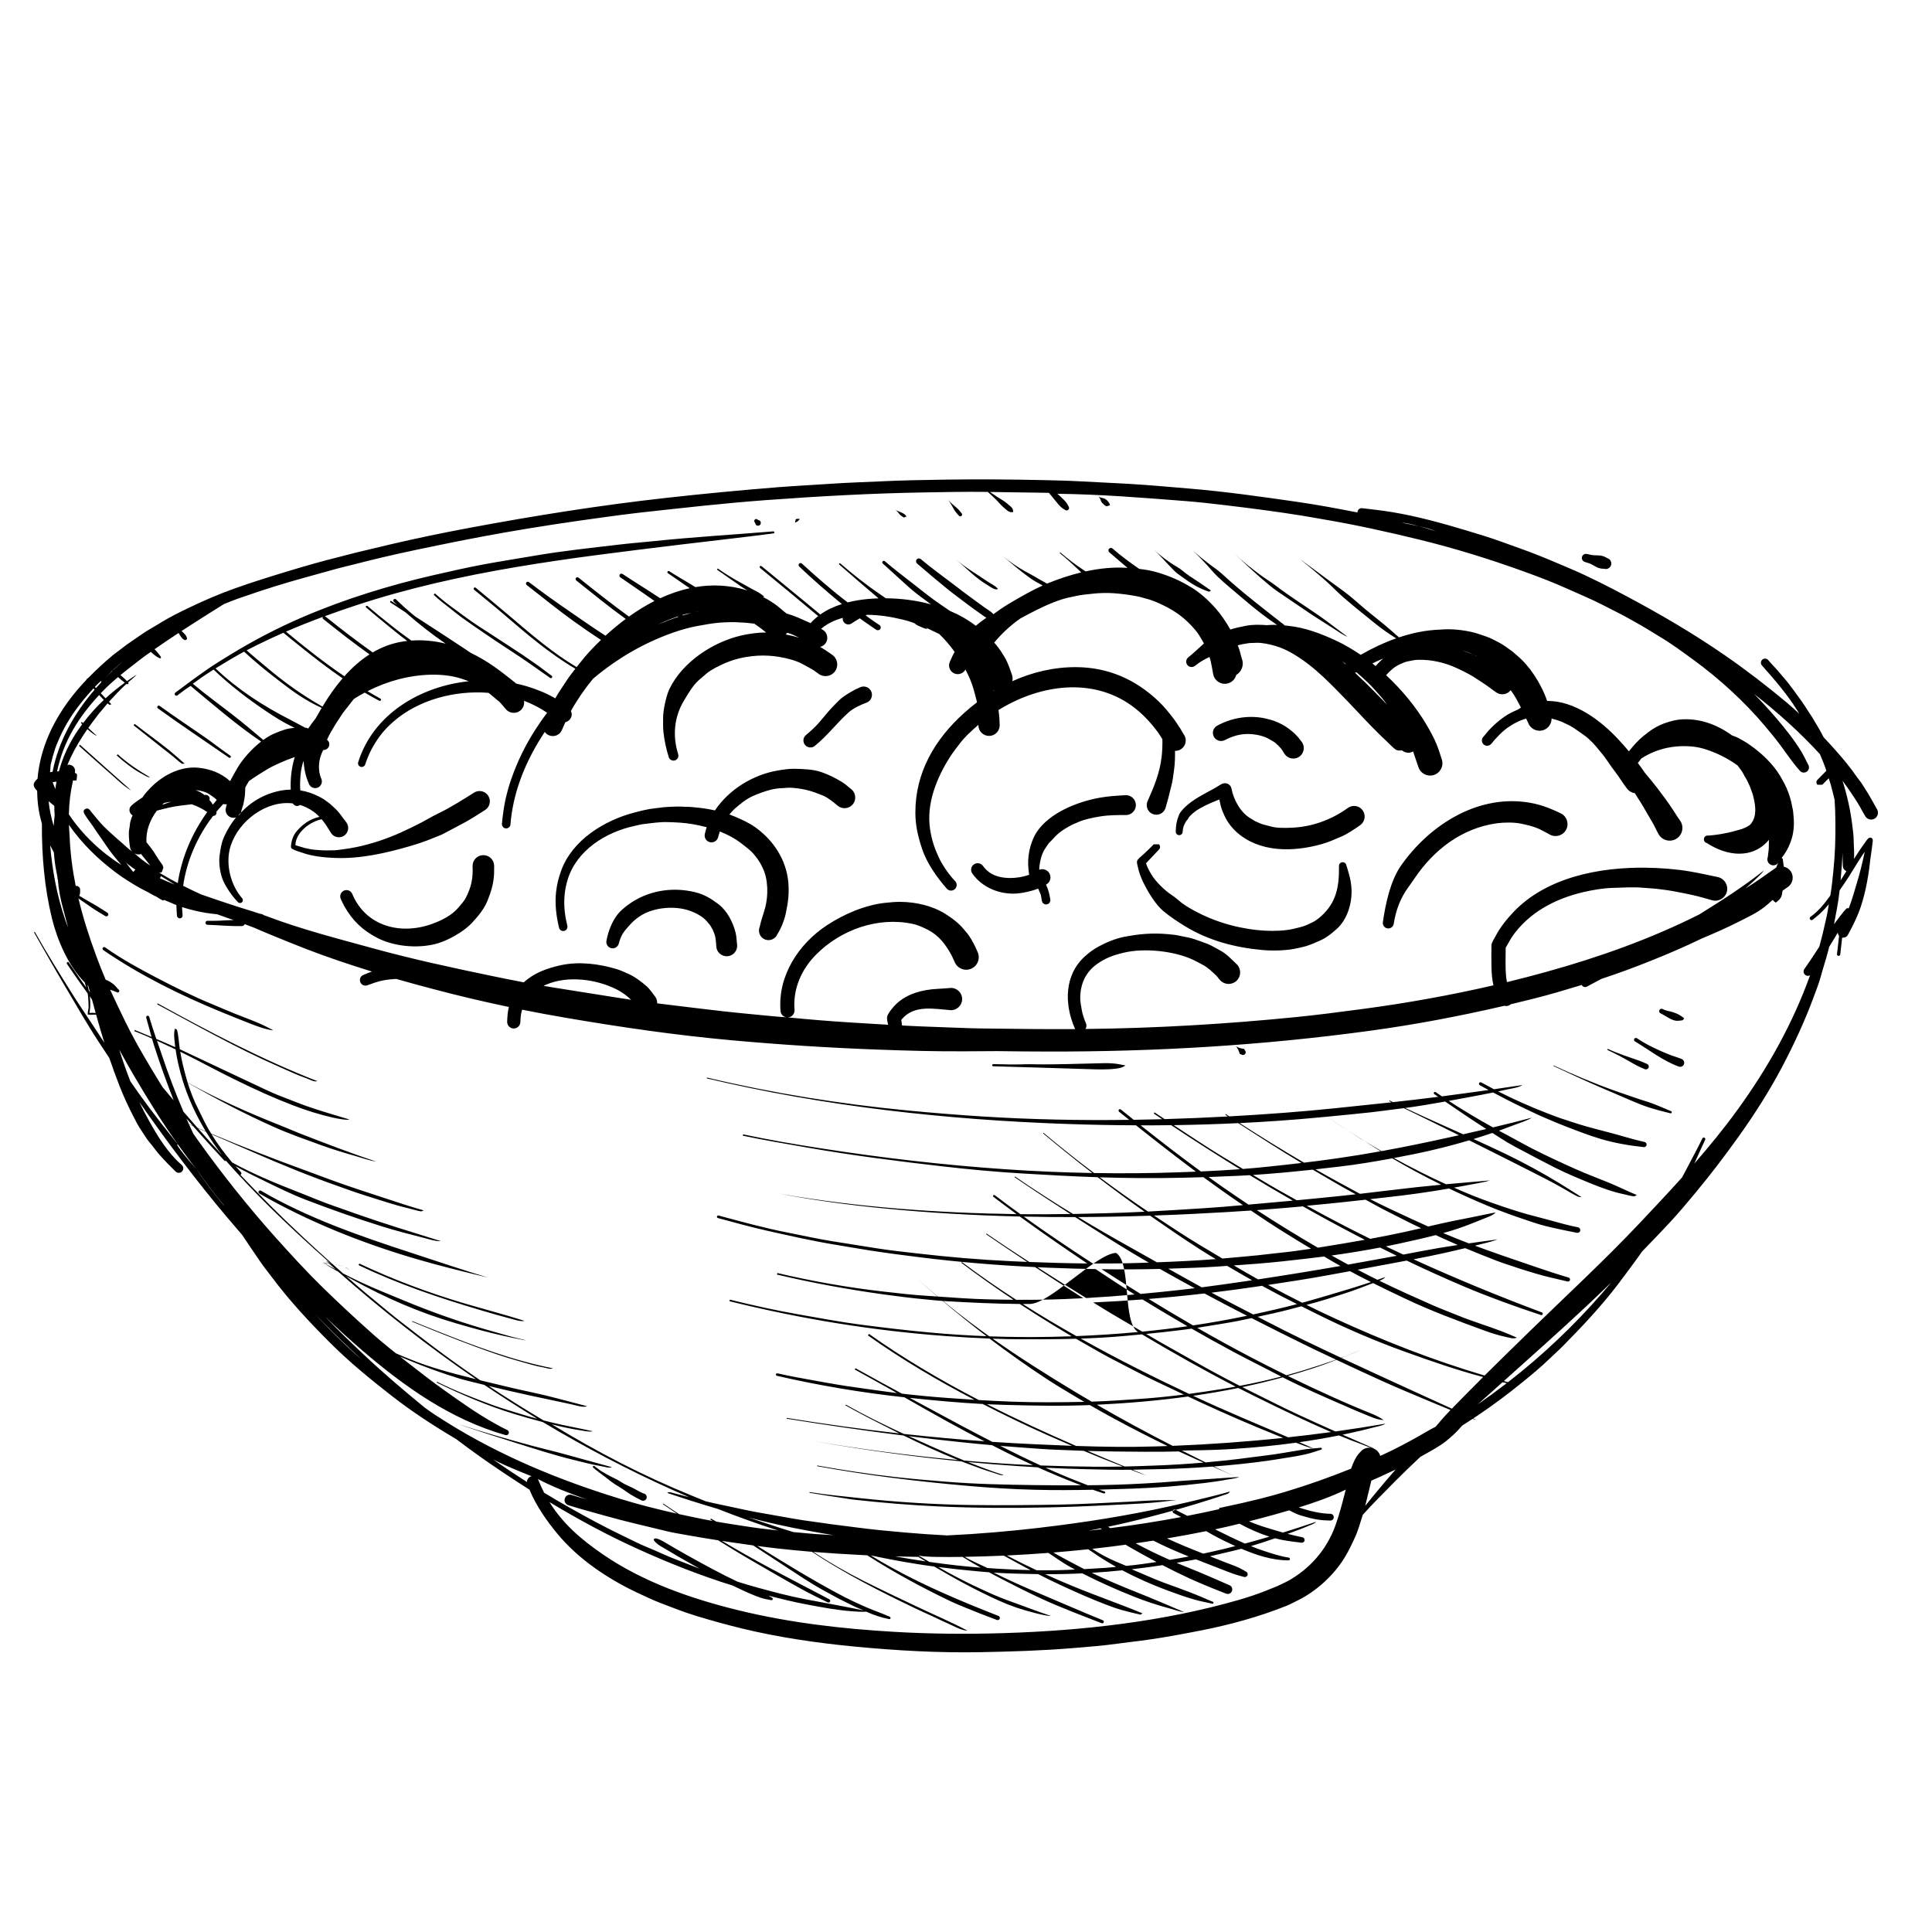
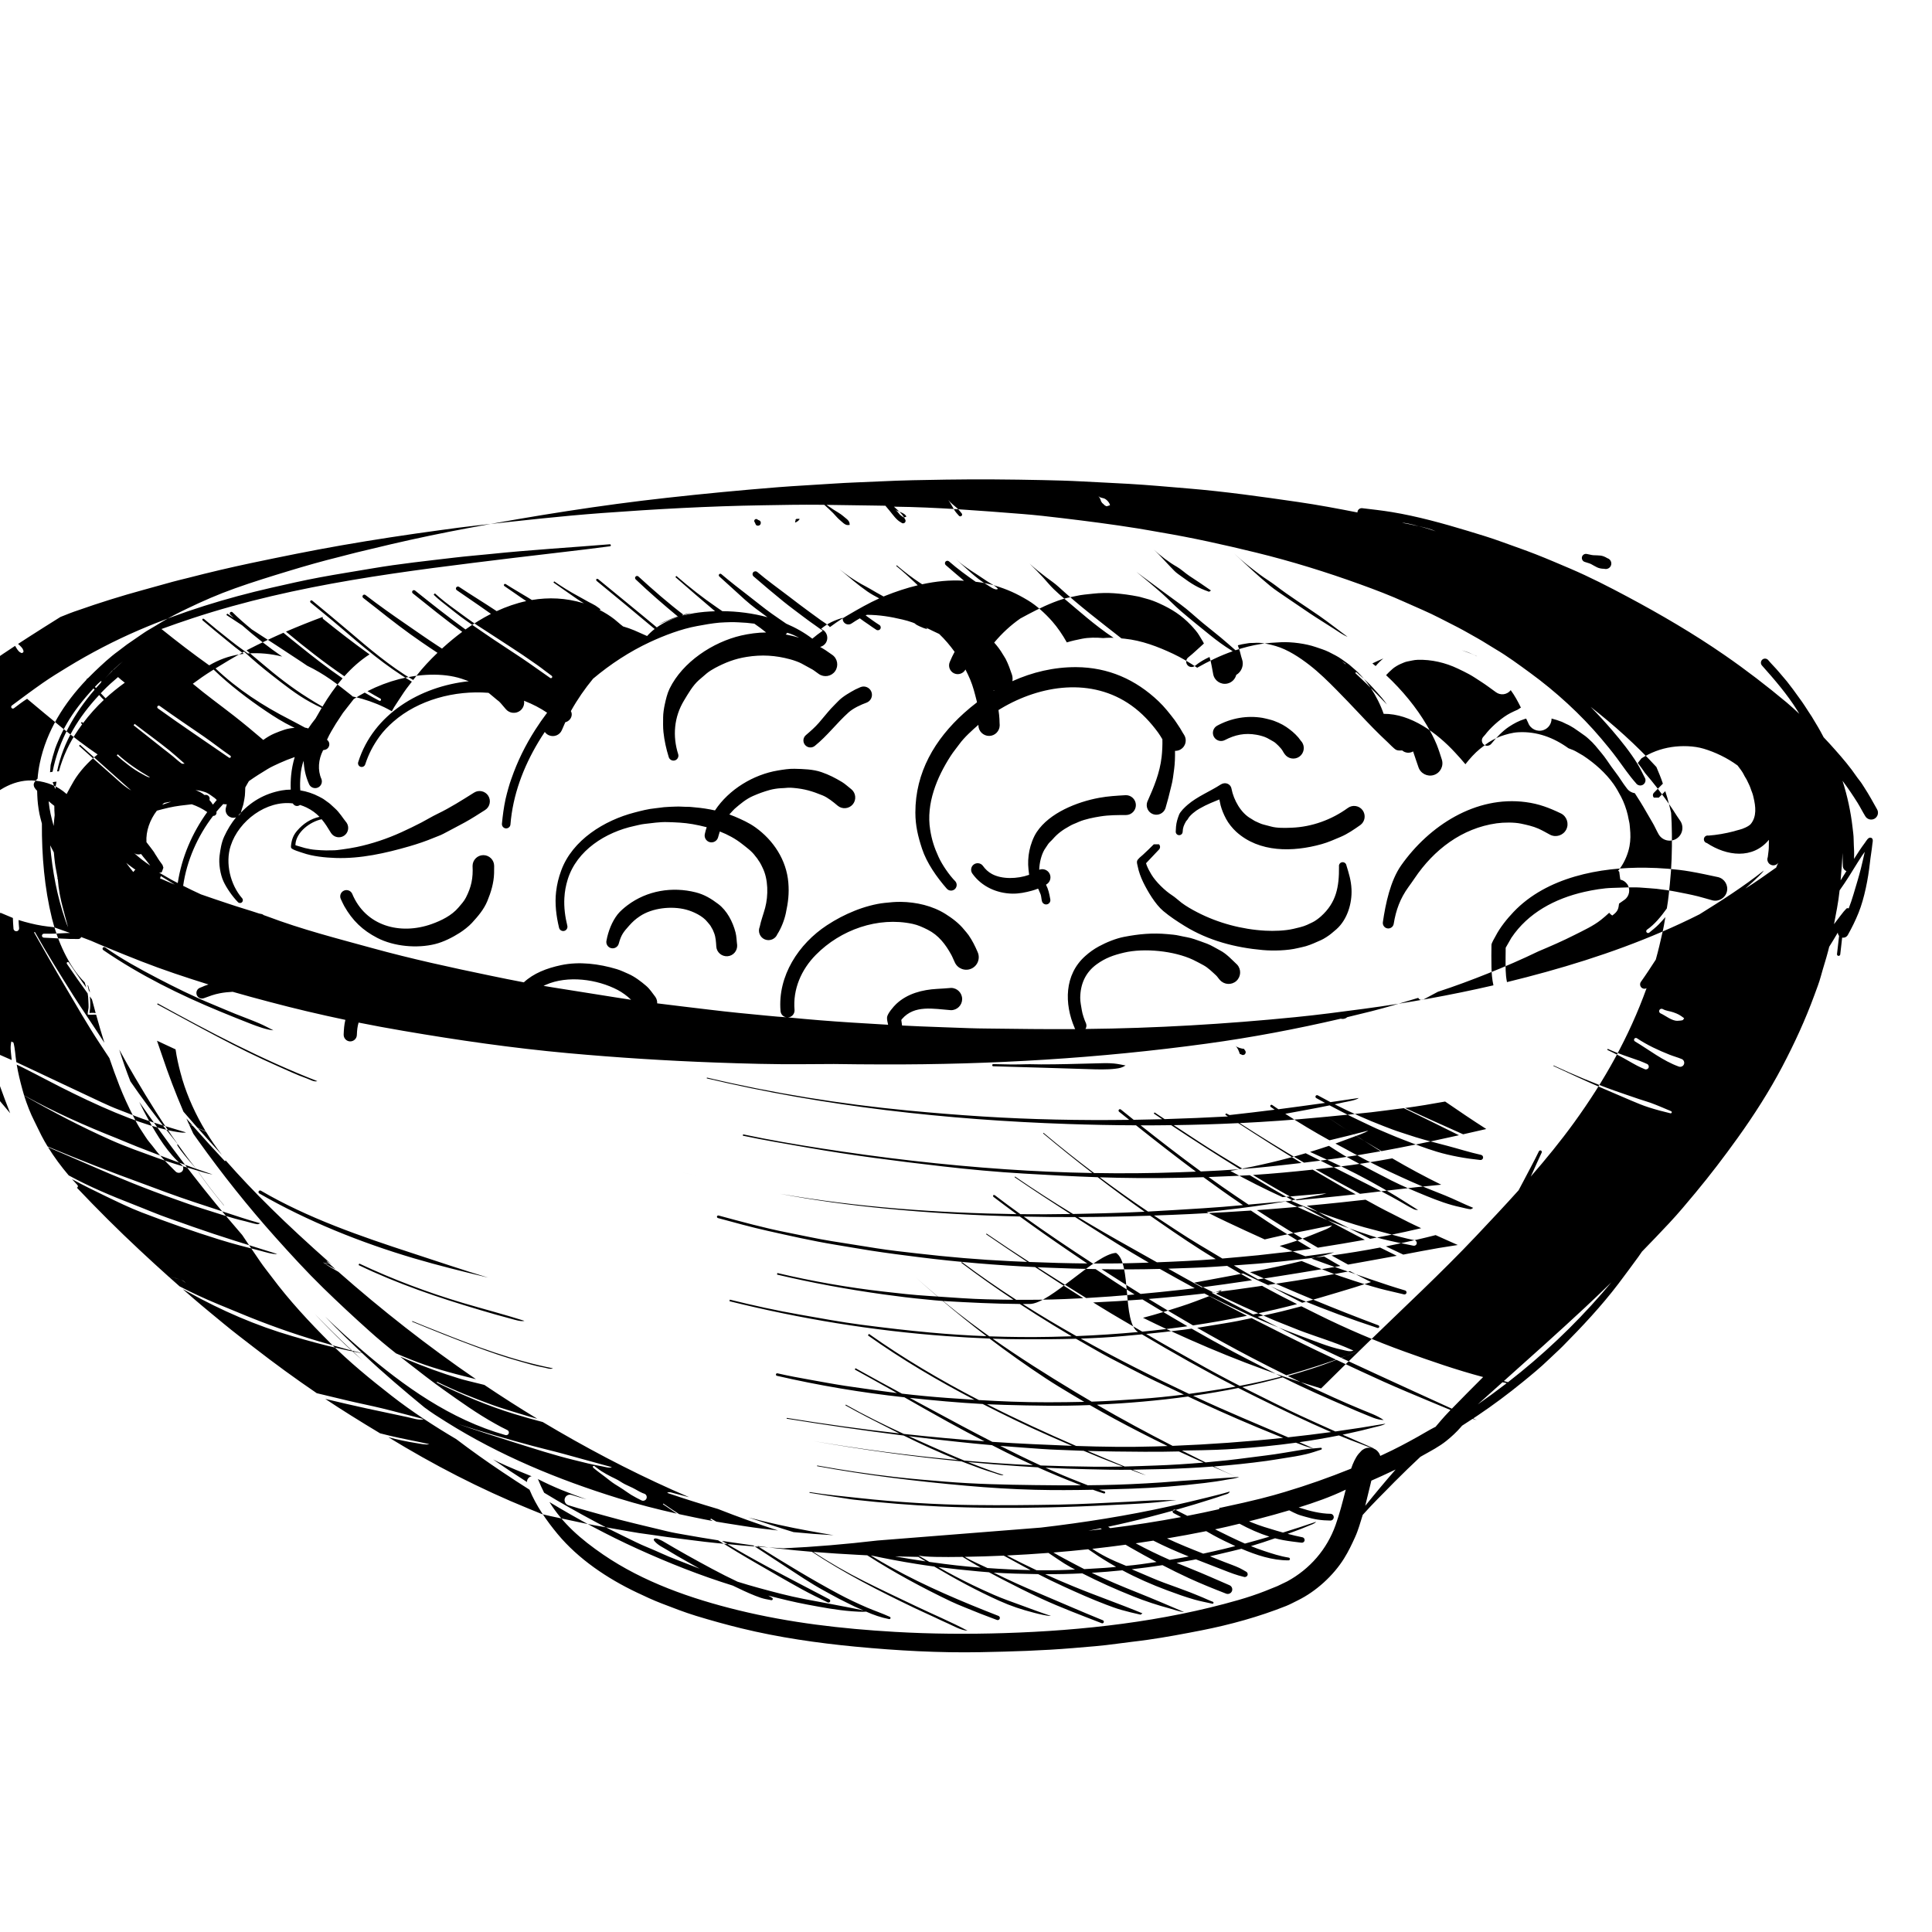
<svg xmlns="http://www.w3.org/2000/svg" fill="#000000" width="800px" height="800px" version="1.1" viewBox="144 144 512 512">
-   <path d="m370.79 580.39c-10.047-0.953-20.52-2.465-30.328-4.863-4.062-0.992-8-2.09-12.004-3.309-3.102-0.949-6.059-2.117-9.082-3.273-2.262-0.867-4.488-1.906-6.676-2.949-7.738-3.68-15.402-8.812-20.914-15.449-2.906-3.5-5.707-7.496-7.461-11.762-2.387-1.512-4.758-3.059-7.109-4.637-4.129-2.754-8.289-5.711-12.312-8.766-5.902-3.488-11.801-7.328-17.184-11.535-5.656-4.414-11.156-8.914-16.242-13.996-5.519-5.516-10.812-11.191-15.484-17.461-1.008-1.352-2.109-2.688-3.047-4.078-1.605-2.356-3.199-4.668-4.758-7.027-1.309-1.516-2.613-3.043-3.91-4.578-8.309-9.828-16.02-20.141-23.383-30.695 0.781 1.648 1.641 3.262 2.519 4.852 2.305 4.191 5.117 8.762 8.793 11.898 0.469 0.449 0.484 1.215 0.035 1.684-0.453 0.473-1.219 0.484-1.688 0.035-1.539-1.492-2.934-2.922-4.359-4.535-0.895-1.016-1.652-2.156-2.527-3.156-0.812-0.934-1.543-2.25-2.262-3.285-0.785-1.137-1.465-2.481-2.09-3.707-1.352-2.641-2.578-5.289-3.66-8.055-0.961-2.445-1.84-4.891-2.676-7.344-0.84-1.27-1.68-2.539-2.512-3.809-3.285-4.984-6.219-10.129-9.254-15.262-2.789-4.707-5.488-9.477-8.195-14.234l0.215-0.121c3.231 5.738 6.715 11.312 10.223 16.883 1.941 3.082 4.043 6.086 6.023 9.141 0.719 1.121 1.453 2.238 2.184 3.352-0.77-2.457-1.496-4.938-2.188-7.441-0.102-0.016-0.195-0.02-0.289-0.027-0.355-0.02-1.836 0.121-1.938-0.055-0.059-0.102 0.109-1.141 0.148-1.309 0.184-0.734-0.004-1.977-0.004-2.742-0.008-0.457-0.07-0.973-0.168-1.512-1.867-2.586-3.715-5.184-5.496-7.84-0.094-0.133-0.055-0.336 0.082-0.43 0.133-0.094 0.336-0.051 0.43 0.082 1.504 2.231 3.047 4.445 4.621 6.644-0.137-0.465-0.277-0.934-0.41-1.371-4.34-4.332-7.269-11.199-8.68-16.949-1.988-8.059-2.715-16.598-2.672-25.137-0.117-0.438-0.238-0.887-0.352-1.328-0.41-1.5-0.691-3.469-0.805-5.019-0.066-0.777-0.062-1.57-0.102-2.352-0.531-0.504-1-1.086-0.887-1.832 0.066-0.41 0.559-0.98 1-1.363 0.109-1.41 0.309-2.797 0.605-4.191 1.766-8.453 6.461-15.883 12.379-22.062-0.02-0.027-0.039-0.055-0.059-0.078l0.383-0.297c0 0.012 0.008 0.02 0.012 0.027 0.578-0.594 1.164-1.176 1.762-1.746 1.941-1.855 4.117-3.898 6.289-5.461 0.789-0.566 1.543-1.203 2.328-1.77 1.117-0.793 2.246-1.562 3.379-2.328 0.785-0.531 1.648-1.148 2.465-1.605 1.191-0.668 2.394-1.426 3.562-2.133 2.055-1.234 4.332-2.375 6.496-3.418 4.172-2.016 8.289-3.809 12.656-5.367 4.727-1.691 9.531-3.172 14.34-4.633 4.414-1.344 8.953-2.637 13.434-3.738 1.547-0.375 3.07-0.824 4.625-1.188 3-0.699 5.996-1.449 9-2.148 6.797-1.586 13.691-3.016 20.547-4.301 17.352-3.25 34.898-6.047 52.445-7.992 9.855-1.098 19.703-2.035 29.582-2.824 4.844-0.383 9.695-0.609 14.539-0.945 4.156-0.289 8.34-0.391 12.508-0.598 5.809-0.289 11.672-0.383 17.492-0.469 8.543-0.129 17.055-0.055 25.598 0.125 3.461 0.074 6.945 0.164 10.398 0.352 4.16 0.227 8.324 0.41 12.488 0.648 5.227 0.305 10.441 0.789 15.652 1.219 9.742 0.805 19.406 2.176 29.074 3.574 5.312 0.77 10.551 1.75 15.805 2.785 0-0.047 0-0.094 0.008-0.141 0.059-0.609 0.625-1.055 1.234-0.992 2.648 0.312 5.242 0.598 7.883 1.031 6.762 1.117 13.555 3.004 20.109 4.984 2.969 0.902 6.039 1.816 8.949 2.883 3.023 1.109 6.07 2.144 9.074 3.32 3.09 1.215 6.133 2.519 9.184 3.82 5.098 2.184 10.184 4.785 15.074 7.398 8.805 4.699 17.57 9.82 25.789 15.504 5.75 3.977 11.117 8.105 16.484 12.582 1.133 0.953 2.231 1.965 3.316 2.981-0.195-0.328-0.395-0.656-0.598-0.988-2.594-4.164-6.039-8.168-9.305-11.828-0.402-0.445-0.359-1.141 0.082-1.547 0.445-0.402 1.141-0.359 1.547 0.082 0.891 1.09 1.945 2.07 2.84 3.156 0.699 0.848 1.449 1.668 2.144 2.527 1.094 1.363 2.156 2.828 3.168 4.25 0.52 0.734 1.102 1.48 1.566 2.238 0.59 0.961 1.25 1.887 1.855 2.844 0.562 0.898 1.074 1.844 1.645 2.746 0.465 0.738 0.852 1.551 1.277 2.316 0.074 0.141 0.145 0.277 0.219 0.41 0.539 0.57 1.07 1.137 1.586 1.699 2.004 2.219 4.059 4.519 5.852 6.906 0.699 0.926 1.355 1.961 2.082 2.856 0.473 0.578 0.867 1.242 1.27 1.867 1.27 1.961 2.277 3.809 3.398 5.816 0.473 0.875 0.141 1.98-0.73 2.453-0.875 0.469-1.98 0.141-2.453-0.734-0.691-1.121-1.289-2.328-1.988-3.457-1.215-1.949-2.594-3.992-4.016-5.879 1.289 3.996 2.195 8.27 2.652 12.266 0.113 1.035 0.301 2.231 0.301 3.258 0 1.016 0.09 2.078 0.121 3.098 0.023 0.68 0 1.383-0.02 2.09 0.922-1.453 1.887-2.949 2.91-4.309 0.32-0.43 0.812-1.383 1.418-1.328 0.918 0.082 0.598 1.129 0.535 1.699-0.172 1.66-0.477 3.324-0.656 4.992-0.449 4.109-1.453 9.371-2.996 13.199-0.848 2.102-1.762 3.949-2.856 5.902-0.309 0.547-0.922 0.809-1.5 0.699-0.172 1.492-0.34 2.977-0.508 4.461-0.02 0.234-0.242 0.402-0.477 0.383-0.238-0.02-0.406-0.242-0.383-0.477 0.18-1.605 0.367-3.223 0.555-4.828-0.215-0.25-0.336-0.559-0.348-0.883-0.082 0.148-0.168 0.305-0.254 0.453-0.652 1.113-1.324 2.215-2.016 3.316-0.094 0.383-0.195 0.758-0.289 1.141-0.578 2.231-1.316 4.414-1.91 6.625-0.434 1.625-1.133 3.434-1.719 5.023-2.426 6.613-5.246 12.738-8.516 18.965-3.402 6.477-7.531 12.918-11.797 18.863-3.609 5.031-7.297 9.875-11.258 14.637-2.238 2.688-4.477 5.379-6.867 7.934-2.398 2.559-4.809 5.09-7.262 7.598-0.316 0.469-0.645 0.941-0.965 1.391-1.77 2.418-3.516 4.801-5.328 7.188-4.461 5.856-9.527 11.258-14.699 16.484-1.195 1.207-2.492 2.336-3.707 3.519-2.109 2.055-4.59 4.09-6.879 5.957-3.848 3.137-7.824 6.113-11.949 8.883-0.402 0.27-0.801 0.535-1.203 0.797 0.316 0.145 0.633 0.285 0.953 0.426-0.367-0.09-0.738-0.203-1.102-0.328-0.934 0.617-1.867 1.223-2.801 1.82-0.094 0.105-0.188 0.219-0.281 0.328-1.129 1.316-2.512 2.598-3.863 3.68-1.922 1.547-4.133 2.676-6.266 3.883-0.219 0.121-0.434 0.242-0.641 0.363-2.316 2.176-4.613 4.379-6.832 6.617-1.504 1.52-2.988 3.062-4.5 4.566-1.355 1.359-2.641 2.781-3.941 4.199-0.621 1.941-1.164 4.012-2.012 5.859-0.918 2.019-1.75 3.789-2.922 5.668-2.828 4.562-7.477 8.785-12.293 11.137-1.02 0.496-2.016 1.051-3.07 1.473-7.172 2.859-14.863 4.977-22.449 6.469-4.695 0.918-9.395 1.805-14.141 2.484-2.758 0.398-5.539 0.672-8.293 1.062-3.809 0.535-7.762 0.832-11.594 1.148-8.195 0.68-16.23 0.922-24.441 1.082-11.062 0.215-22.133-0.41-33.145-1.453zm101.44-12.379c2.352-0.68 4.769-1.473 7.047-2.371l3.285-1.324 2.594-1.25c5.953-3.258 10.5-8.441 12.805-14.965 1.066-3.023 1.773-5.805 2.562-8.895 0.035-0.148 0.074-0.297 0.129-0.441-4.062 1.965-8.27 3.418-12.5 4.742 0.129 0.027 0.262 0.059 0.391 0.098 2.492 0.816 5.434 1.547 8.066 1.566 0.488 0.02 0.871 0.445 0.852 0.934-0.02 0.492-0.441 0.875-0.934 0.855-2.352-0.023-4.269-0.316-6.527-0.988-0.699-0.211-1.504-0.398-2.172-0.68-0.73-0.309-1.449-0.664-2.168-1.039-2.668 0.797-5.356 1.543-8.035 2.234-0.871 0.23-1.738 0.449-2.613 0.672 0.25 0.113 0.496 0.223 0.754 0.324 2.129 0.871 4.344 1.523 6.547 2.176 0.551 0.168 1.117 0.328 1.688 0.484 2.938-0.906 5.871-1.867 8.801-2.863-0.504 0.578-1.262 0.754-1.941 1.047-1.305 0.566-2.715 1.102-4.051 1.586-0.523 0.188-1.047 0.379-1.57 0.566 1.301 0.34 2.609 0.656 3.894 0.914 0.395 0.059 0.656 0.441 0.598 0.836-0.062 0.398-0.445 0.66-0.84 0.602-1.664-0.223-3.203-0.371-4.871-0.688-0.703-0.129-1.418-0.297-2.121-0.484-2.109 0.734-4.238 1.438-6.383 2.078 1.121 0.457 2.258 0.879 3.418 1.262 2.164 0.719 4.336 1.43 6.598 1.785 0.195 0.023 0.336 0.215 0.316 0.41-0.02 0.195-0.215 0.336-0.41 0.316-4.293 0.016-8.523-1.398-12.441-3.07-0.867 0.234-1.738 0.449-2.606 0.645-1.922 0.445-3.828 0.91-5.738 1.352 1.285 0.512 2.566 1.02 3.859 1.523 1.301 0.512 2.711 0.988 3.969 1.578 0.578 0.27 1.133 0.625 1.691 0.938 0.383 0.145 0.578 0.598 0.43 0.98-0.148 0.383-0.598 0.574-0.98 0.43-2.008-0.473-3.586-1.098-5.492-1.848-2.16-0.848-4.328-1.68-6.484-2.519-0.234-0.086-0.477-0.184-0.711-0.277-0.309 0.07-0.625 0.129-0.934 0.184-1.398 0.27-2.789 0.516-4.188 0.75 1.238 0.531 2.481 1.035 3.715 1.527 3.441 1.375 6.894 2.93 10.301 4.398 0.609 0.258 0.898 0.961 0.645 1.574-0.258 0.609-0.961 0.898-1.574 0.645-3.262-1.27-6.648-2.629-9.828-4.094-2.371-1.094-4.695-2.242-7-3.445-2.711 0.418-5.434 0.781-8.16 1.094 0.711 0.305 1.418 0.605 2.137 0.902 2.129 0.895 4.359 1.906 6.516 2.695 2.231 0.805 4.488 1.625 6.699 2.465 1.152 0.434 2.281 0.938 3.426 1.391 0.898 0.355 1.812 0.844 2.727 1.152 0.133 0.043 0.215 0.203 0.172 0.336-0.039 0.137-0.199 0.215-0.336 0.176-1.551-0.348-3.137-0.637-4.668-1.074-2.496-0.711-4.816-1.547-7.246-2.453-4.144-1.543-8.07-3.269-11.898-5.32-2.707 0.277-5.414 0.5-8.121 0.668 3.984 1.918 8.07 3.617 12.188 5.258 4.102 1.641 8.223 3.398 12.285 5.141-1.09-0.043-2.727-0.668-3.828-0.961-3.152-0.84-6.562-1.961-9.586-3.18-4.656-1.859-9.137-3.856-13.562-6.117-3.273 0.16-6.559 0.234-9.848 0.219 2.477 1.129 4.969 2.203 7.469 3.227 6.066 2.504 12.266 4.633 18.32 7.148-0.164 0.113-0.324 0.238-0.484 0.355-1.754-0.391-3.445-0.789-5.18-1.285-1.344-0.383-2.699-0.891-4.012-1.391-3.875-1.469-7.461-3.082-11.223-4.801-2.246-1.023-4.504-2.125-6.727-3.266-0.102 0-0.199 0-0.293-0.008-3.824-0.055-7.672-0.152-11.504-0.395 3.938 1.973 7.957 3.766 11.891 5.422 5.676 2.394 11.328 4.894 17.043 7.207 0.215 0.078 0.316 0.328 0.234 0.543-0.078 0.215-0.328 0.316-0.543 0.234-5.312-2.062-10.82-4.129-15.996-6.516-3.551-1.637-7.023-3.391-10.496-5.191-1.125-0.578-2.25-1.176-3.375-1.789-0.965-0.066-1.926-0.145-2.879-0.242-3.535-0.328-7.043-0.691-10.543-1.141 2.977 1.688 6.019 3.305 9.043 4.758 1.867 0.898 3.742 1.758 5.644 2.59 2.398 1.051 4.922 1.918 7.383 2.824 2.59 0.953 5.152 1.914 7.777 2.781-1.016 0.039-3.406-0.559-4.469-0.836-3.305-0.852-6.113-1.773-9.227-3.176-5.945-2.668-11.645-5.769-17.238-9.082-1.621-0.215-3.231-0.449-4.852-0.711-3.934-0.625-7.859-1.363-11.781-2.203-0.035 0-0.094 0-0.148-0.008 1.781 1.094 3.586 2.156 5.434 3.172 9.098 5.023 18.703 9.059 28.371 12.836 0.293 0.105 0.441 0.441 0.332 0.738-0.105 0.297-0.441 0.445-0.738 0.336-2.934-1.074-5.762-2.195-8.652-3.387-1.188-0.488-2.418-0.984-3.57-1.535-7.652-3.656-15.051-7.668-22.148-12.207-0.699-0.035-1.398-0.066-2.098-0.109-4.078-0.215-8.152-0.469-12.211-0.797 4.32 2.832 8.832 5.426 13.434 7.731 4.547 2.285 9.129 4.434 13.727 6.629 4.551 2.18 9.273 4.152 13.73 6.512-1.742-0.062-3.769-1.289-5.363-1.977-1.148-0.496-2.305-1.066-3.438-1.598-1.773-0.828-3.566-1.621-5.328-2.465-9.371-4.488-18.484-9.156-27.113-14.859-3.016-0.25-6.023-0.539-9.031-0.875-1.824-0.199-3.637-0.43-5.449-0.672 0.16 0.102 0.32 0.203 0.484 0.297 6.879 4.301 13.93 8.598 21.078 12.426 2.445 1.312 4.965 2.5 7.516 3.602 2.004 0.859 4.031 1.531 6.019 2.445 0.16 0.055 0.254 0.242 0.203 0.402-0.055 0.164-0.242 0.258-0.402 0.203-2.016-0.383-4.144-1.117-6.039-1.969-1.031 0.109-2.996-0.035-3.758-0.094-4.082-0.316-7.812-1.02-11.82-1.773-3.473-0.645-6.945-1.504-10.375-2.387 0.324 0.184 0.652 0.363 0.977 0.559 0.176 0.062 0.262 0.27 0.199 0.445-0.059 0.172-0.266 0.262-0.441 0.199-0.902-0.168-1.812-0.32-2.688-0.609-1.914-0.641-4.086-1.625-5.91-2.508-0.5-0.234-0.996-0.477-1.512-0.723-8.613-2.676-16.977-5.981-25.266-9.75-8.086-3.668-15.812-7.852-23.348-12.398 3.523 5.684 8.309 9.855 14.238 13.918 10.641 7.289 23.344 11.703 35.797 14.746 13.652 3.332 27.43 4.922 41.449 5.734 9.719 0.566 19.438 0.633 29.168 0.324 20.723-0.652 41.988-3.031 61.973-8.773zm-102.25 1.496c-1.203-0.621-2.438-1.18-3.633-1.812-1.352-0.703-2.66-1.445-3.992-2.168-3.519-1.914-6.992-4.285-10.355-6.477-2.809-1.82-5.606-3.68-8.41-5.5-1.688-0.238-3.367-0.48-5.047-0.719-1.074-0.148-2.148-0.312-3.219-0.473 4.039 2.406 8.129 4.723 12.254 6.941 5.367 2.887 10.797 5.68 16.184 8.516 0.227 0.113 0.32 0.398 0.215 0.625-0.121 0.23-0.402 0.324-0.633 0.207-2.289-1.129-4.586-2.234-6.832-3.473-4.062-2.234-8.039-4.559-12.059-6.879-3.402-1.953-6.781-3.996-10.141-6.098-2.945-0.457-5.871-0.953-8.816-1.477-1.562-0.277-3.16-0.539-4.699-0.914-5.535-1.359-11.059-2.582-16.531-4.141-3.207-0.91-6.457-1.75-9.629-2.766-0.75-0.223-1.188-1.023-0.965-1.773 0.219-0.754 1.02-1.188 1.773-0.969 1.32 0.426 2.66 0.812 4.004 1.184-4.477-1.566-8.891-3.277-13.086-5.477 0.148 0.027 0.215 0.141 0.266 0.262 0.484 1.219 1.008 2.367 1.574 3.461 2.168 1.316 4.359 2.613 6.555 3.848 4.816 2.723 9.668 5.348 14.66 7.734 1.98 0.945 4.043 2.027 6.062 2.84 2.609 1.047 5.152 2.34 7.793 3.312 1.961 0.727 3.902 1.566 5.871 2.289 0.094 0.043 0.195 0.082 0.297 0.117-1.082-0.605-2.164-1.223-3.25-1.828-1.789-0.98-3.57-2.043-5.316-3.098-1.121-0.68-2.512-1.316-3.363-2.316-0.25-0.25-0.41-0.57-0.043-0.754 0.465-0.227 1.883 0.52 2.266 0.738 2.07 1.211 4.152 2.445 6.246 3.609 4.469 2.477 8.855 4.918 13.477 7.086 1.855 0.578 3.707 1.129 5.555 1.633 3.969 1.09 8.035 2.168 12.078 2.949 5.266 1.02 10.52 1.926 15.773 3.035-0.953-0.43-1.969-0.797-2.883-1.277zm58.914-9.559c-0.418-0.215-0.836-0.441-1.246-0.672-1.012-0.551-2.148-1.262-3.094-1.918-0.902-0.621-1.801-1.219-2.703-1.82-3.66 0.281-7.328 0.508-11 0.684 2.578 1.371 5.199 2.668 7.844 3.91 2.668 0.039 5.328 0.02 7.981-0.09 0.738-0.023 1.477-0.059 2.219-0.094zm-13.801-0.918c-1.703-0.914-3.398-1.836-5.09-2.769-3.445 0.156-6.898 0.258-10.344 0.316 0.766 0.457 1.543 0.906 6.031 2.969 3.606 0.258 7.504 0.465 11.398 0.551-0.672-0.348-1.336-0.703-1.996-1.066zm21.633 0.484c1.012-0.07 2.035-0.168 3.055-0.277-0.625-0.348-1.254-0.719-1.879-1.094-1.938-1.148-3.703-2.312-5.516-3.574-3.078 0.328-6.152 0.617-9.23 0.867 1.949 1.148 3.949 2.176 6.019 3.277 0.711 0.383 1.43 0.758 2.164 1.121 1.785-0.094 3.578-0.195 5.387-0.32zm-37.641-2.922c-5.082 0.078-10.168 0.059-11.719-0.383 0.066 0.031 0.133 0.07 0.207 0.113 0.895 0.535 1.801 1.074 2.719 1.605 0.215 0.027 0.43 0.059 0.648 0.086 4.262 0.605 8.637 1.117 12.949 1.43-1.617-0.91-3.223-1.867-4.805-2.852zm51.016 1.41c0.125-0.02 0.254-0.043 0.387-0.062-2.289-1.215-4.559-2.477-6.832-3.773-0.461-0.258-0.918-0.523-1.367-0.801-2.945 0.402-5.887 0.766-8.828 1.09 2.359 1.562 4.828 2.859 8.988 4.519 2.527-0.223 5.144-0.586 7.652-0.973zm-62.734-1.406c-2.051-0.027-4.094-0.074-6.168-0.133 2.719 0.477 5.394 0.918 8.102 1.316-0.645-0.391-1.289-0.785-1.934-1.184zm71.668-0.105c-3.133-1.266-6.336-2.648-9.387-4.207-1.559 0.25-3.121 0.484-4.68 0.707 2.934 1.598 5.965 3.051 9.008 4.391 1.691-0.281 3.379-0.574 5.059-0.891zm6.547-1.359c1.941-0.434 3.871-0.906 5.793-1.402-1.969-0.887-3.992-1.883-5.859-2.902-0.617-0.336-1.242-0.691-1.859-1.055-3.453 0.699-6.914 1.336-10.387 1.922 3.137 1.465 6.348 2.762 9.594 4.035 0.906-0.188 1.809-0.387 2.719-0.598zm14.828-3.902c-2.707-0.852-5.394-2.055-7.926-3.43-2.156 0.535-4.32 1.039-6.492 1.496 0.023 0.008 0.043 0.02 0.07 0.027 2.617 1.289 5.203 2.586 7.859 3.742 2.168-0.586 4.332-1.195 6.488-1.836zm-60.566-2.402c11.453-1.34 22.996-3.164 34.254-5.664 3.305-0.734 6.57-1.5 9.855-2.316 1.965-0.492 4.027-0.988 5.969-1.578-0.289 0.645-0.91 0.684-1.488 0.898-1.223 0.457-2.5 0.824-3.742 1.23-5.383 1.738-10.75 3.231-16.219 4.652-3.559 0.934-7.164 1.781-10.805 2.555 0.188 0.129 0.375 0.25 0.562 0.367 6.293-0.789 12.555-1.766 18.781-2.934-0.664-0.348-1.328-0.691-1.988-1.035-0.242-0.121-0.344-0.438-0.223-0.68 0.121-0.234 0.438-0.34 0.68-0.219 1.055 0.551 2.117 1.086 3.176 1.609 2.816-0.543 5.625-1.133 8.414-1.766 0.02-0.113 0.059-0.223 0.125-0.32 0.047-0.074 0.113-0.145 0.234-0.047 9.379-1.996 13.215-3.043 17.031-4.188 6.012-1.793 11.801-3.848 17.605-6.188 0.242-0.723 0.523-1.43 0.859-2.121 0.297-0.605 0.754-1.402 1.203-1.895 0.152-0.168 0.422-0.418 0.543-0.59 1.148-1.219 3.07-1.27 4.285-0.121 0.406 0.387 0.68 0.852 0.828 1.355 0.25-0.113 0.496-0.227 0.746-0.344 3.137-1.43 6.238-3.082 9.25-4.769 1.477-0.824 2.902-1.711 4.414-2.484 0.066-0.031 0.133-0.066 0.219-0.086 2.231-2.66 3.113-3.566 3.992-4.481-1.742-0.707-3.481-1.438-5.207-2.164-4.211-1.758-8.422-3.508-12.59-5.379-4.168-1.875-8.293-3.809-12.434-5.75-2.109 0.824-4.238 1.609-6.402 2.301-2.168 0.707-4.332 1.359-6.492 1.969 4.027 1.969 8.086 3.879 12.184 5.723 2.504 1.137 5.059 2.231 7.598 3.285 2.027 0.848 3.781 1.41 5.629 2.668-1.812-0.02-3.613-0.969-5.273-1.617-1.371-0.539-2.715-1.129-4.062-1.723-5.84-2.531-11.73-5.082-17.414-7.965-3.566 0.973-7.141 1.828-10.715 2.586 0.715 0.363 1.438 0.727 2.164 1.082 4.387 2.168 8.762 4.414 13.207 6.461 3.078 1.426 6.18 2.82 9.289 4.211 4.43-0.617 8.848-1.301 13.273-2.066-0.629 0.484-2.082 0.719-2.887 0.938-2.316 0.625-4.723 1.176-7.066 1.68-0.469 0.102-0.941 0.203-1.406 0.297 2.789 1.234 5.586 2.465 8.371 3.676-1.148-0.211-2.363-0.789-3.473-1.191-1.973-0.711-3.93-1.477-5.863-2.281-3.488 0.695-6.988 1.289-10.492 1.793 1.242 0.543 2.477 1.094 3.719 1.645-1.516-0.27-2.953-0.906-4.398-1.43-0.082-0.027-0.16-0.055-0.242-0.082-5.332 0.738-10.699 1.262-16.094 1.621-2.891 0.191-5.777 0.355-14.113 0.457 0.055 0.031 0.113 0.066 0.18 0.094 2.008 1.02 4.039 2.039 6.086 3.047 1.949-0.172 3.898-0.363 5.832-0.57 3.387-0.363 6.738-0.859 10.117-1.262 3.269-0.391 6.469-1.008 9.711-1.523 1.613-0.258 3.234-0.371 4.859-0.52 0.133-0.02 0.273 0.066 0.293 0.203 0.023 0.133-0.066 0.273-0.199 0.293-1.285 0.426-2.586 0.867-3.902 1.184-1.969 0.477-4.066 0.785-6.066 1.102-1.5 0.234-2.988 0.492-4.496 0.699-4.621 0.633-9.277 1.113-13.945 1.473 2.031 0.973 4.066 1.926 6.102 2.82 0.195-0.016 0.387-0.027 0.59-0.047-0.832 0.422-2.094 0.504-3.023 0.676-2.008 0.383-4.09 0.688-6.117 0.93-6.41 0.766-12.867 1.289-19.32 1.504-2.883 0.102-5.75 0.188-8.621 0.254 0.473 0.168 0.941 0.332 1.414 0.484 0.141 0.047 0.215 0.215 0.168 0.355s-0.215 0.215-0.359 0.168c-0.957-0.293-1.926-0.625-2.879-0.973-5.106 0.105-10.203 0.133-15.336 0.008-6.012-0.148-12.18-0.539-18.172-1.07-13.34-1.176-26.426-2.781-39.605-5.191l0.027-0.176c6.797 1.215 13.602 2.25 20.469 3.031 4.547 0.516 9.102 0.891 13.66 1.262 7.793 0.633 15.66 0.801 23.473 0.898 4.129 0.055 8.223 0.082 12.332 0.055-0.336-0.125-0.672-0.254-1-0.391-3.535-1.367-7.027-2.828-10.473-4.371-1.617-0.094-3.231-0.195-4.844-0.301-4.547-0.305-9.102-0.668-13.645-1.098 1.082 0.438 2.164 0.859 3.262 1.266 2.019 0.758 4.082 1.543 6.156 2.148-0.387 0.309-2.039-0.383-2.539-0.531-2.422-0.719-4.836-1.617-7.199-2.519-0.465-0.176-0.926-0.348-1.383-0.531-13.168-1.289-26.293-3.102-39.293-5.398 12.703 2.176 25.492 3.848 38.332 5.023-4.906-1.953-9.652-4.156-14.391-6.481-10.355-1.297-20.668-2.797-31.008-4.469l0.027-0.203c9.949 1.613 19.891 2.992 29.852 4.113-0.777-0.383-1.559-0.773-2.328-1.168-4.004-2.016-8.074-4.078-11.973-6.277l0.102-0.188c4.957 2.797 10.164 5.356 15.383 7.766 7.106 0.781 14.223 1.438 21.367 1.949-3.238-1.668-6.461-3.359-9.625-5.121-3.883-2.141-7.746-4.336-11.602-6.539-11.293-1.219-22.719-3.144-33.773-5.691-0.184-0.035-0.297-0.215-0.262-0.395 0.031-0.184 0.215-0.297 0.395-0.266 2.875 0.66 5.731 1.184 8.637 1.703 3.117 0.555 6.215 1.141 9.34 1.617 3.231 0.488 6.449 0.914 9.672 1.371 1.324 0.195 2.668 0.367 4.023 0.535-0.582-0.328-1.156-0.648-1.719-0.98-3.137-1.785-6.312-3.492-9.457-5.254l0.188-0.348c4.082 2.277 8.188 4.516 12.305 6.738 3.977 0.469 8.008 0.848 11.953 1.137 2.438 0.18 4.863 0.348 7.281 0.496-9.734-5.059-19.301-10.715-28.242-17.062l0.27-0.402c9.203 6.519 19.012 12.293 29.125 17.531 2.891 0.168 5.773 0.316 8.688 0.422 6.387 0.242 12.844 0.195 19.238 0.055-1.074-0.633-2.148-1.27-3.223-1.914-2.324-1.391-4.691-2.809-6.953-4.301-5.086-3.344-10.055-6.879-14.922-10.559-3.84-0.148-7.691-0.375-11.504-0.656-19.402-1.418-38.531-4.562-57.41-9.238l0.094-0.418c6.156 1.527 12.43 2.902 18.676 3.992 5.43 0.945 10.801 1.961 16.277 2.672 6.098 0.793 12.133 1.504 18.258 2.062 4.883 0.449 9.84 0.766 14.805 0.961-3.941-3.008-7.805-6.125-11.586-9.332-1.438-0.086-2.863-0.262-4.293-0.395-3.797-0.344-7.598-0.82-11.367-1.344-9.484-1.316-18.938-3.051-28.262-5.254l0.082-0.414c9.23 2.176 18.703 3.84 28.125 4.914 3.926 0.453 7.859 0.902 11.805 1.145 0.84 0.055 1.68 0.105 2.519 0.168-1.922-1.652-3.832-3.32-5.703-5.019 1.898 1.699 3.828 3.379 5.789 5.027 4.305 0.285 8.613 0.629 12.945 0.73 2.371 0.059 4.734 0.102 7.102 0.121-4.703-3.129-9.32-6.394-13.828-9.801l0.148-0.203c4.684 3.516 9.492 6.84 14.398 10.012 4.285 0.027 8.57-0.02 12.875-0.195 1.633-0.062 3.273-0.141 4.898-0.23-0.41-0.262-0.82-0.523-1.23-0.785-3.863-2.445-7.711-4.938-11.539-7.457-10.172-0.488-20.438-1.336-30.504-2.598-4.356-0.547-8.707-1.098-13.039-1.773-3.191-0.496-6.363-1.062-9.555-1.586-5.949-0.98-11.887-2.336-17.773-3.648-4.426-0.988-8.801-2.211-13.18-3.391-0.18-0.047-0.293-0.242-0.246-0.426 0.047-0.18 0.238-0.293 0.422-0.246 6.023 1.625 12.125 3.312 18.258 4.512 3.894 0.766 7.785 1.641 11.707 2.277 3.977 0.652 7.949 1.258 11.926 1.895 3.539 0.566 7.199 0.953 10.762 1.363 8.18 0.949 16.512 1.668 24.738 2.051 1.457 0.074 2.922 0.133 4.394 0.195-3.656-2.418-7.289-4.863-10.891-7.336l0.109-0.176c3.754 2.566 7.535 5.074 11.34 7.531 5.109 0.207 10.234 0.348 15.355 0.395-1.648-1.105-3.285-2.223-4.926-3.344-4.332-2.949-8.664-5.992-12.938-9.102-12.062-0.281-24.141-0.969-36.262-2.172-9.094-0.891-18.242-2.121-27.293-3.848 20.684 3.602 41.805 5.086 62.695 5.394-2.082-1.523-4.144-3.062-6.18-4.617l-0.059-0.395 0.395-0.059c2.262 1.727 4.555 3.418 6.863 5.082 4.414 0.055 8.828 0.027 13.234-0.047-4.965-3.191-9.914-6.422-14.777-9.758l0.105-0.176c4.981 3.418 10.137 6.731 15.387 9.93 2.652-0.055 5.312-0.117 7.977-0.184 3.656-0.086 7.309-0.234 10.965-0.414-4.184-2.973-8.324-6.019-12.402-9.145-6.555-0.223-13.07-0.57-19.648-0.969-7.098-0.422-14.312-1.078-21.379-1.895-12.02-1.383-23.957-2.898-35.879-4.984-5.715-1-11.48-1.953-17.148-3.16l0.066-0.352c6.766 1.445 13.785 2.648 20.621 3.707 16.297 2.527 32.441 4.422 48.898 5.543 7.644 0.523 15.336 0.859 23.027 0.996-4.422-3.414-8.773-6.914-13.039-10.5l0.121-0.148c4.344 3.652 8.832 7.215 13.395 10.652 7.508 0.129 15.031 0.07 22.523-0.199 1.484-0.047 2.969-0.109 4.465-0.168-5.371-3.992-10.645-8.109-15.879-12.281-6.047-0.02-12.086-0.141-18.109-0.348-32.008-1.098-64.461-4.668-95.648-12.086l0.039-0.215c17.426 4.144 35.496 7.027 53.324 8.734 6.609 0.629 13.191 1.168 19.82 1.582 12.84 0.809 25.805 1.062 38.77 0.887-0.895-0.711-1.789-1.43-2.684-2.156-0.16-0.125-0.188-0.367-0.059-0.527 0.129-0.164 0.371-0.191 0.531-0.062 1.129 0.914 2.262 1.828 3.398 2.734 2.519-0.035 5.039-0.094 7.562-0.16-0.746-0.5-1.488-1-2.231-1.504l0.203-0.297c0.887 0.598 1.773 1.188 2.668 1.781 5.602-0.164 11.195-0.406 16.777-0.707-0.234-0.156-0.469-0.309-0.703-0.465l0.121-0.188c0.316 0.215 0.637 0.426 0.961 0.633 4.801-0.262 9.598-0.578 14.383-0.941 9.105-0.68 18.113-1.68 27.191-2.641 0.477-0.047 0.961-0.094 1.441-0.148-0.215-0.105-0.434-0.215-0.648-0.32l0.078-0.176c0.305 0.156 0.613 0.309 0.922 0.457 3.996-0.438 7.988-0.914 11.977-1.418-0.344-0.242-0.691-0.477-1.035-0.719-0.148-0.094-0.18-0.293-0.086-0.449 0.094-0.148 0.301-0.176 0.449-0.082 0.543 0.379 1.102 0.754 1.652 1.129 4.125-0.535 8.25-1.102 12.367-1.68-0.777-0.422-1.551-0.84-2.324-1.273-0.203-0.109-0.281-0.363-0.176-0.566 0.109-0.199 0.363-0.281 0.566-0.172 1.121 0.621 2.242 1.219 3.371 1.805 2.5-0.355 5.004-0.727 7.504-1.102-0.758 0.617-2.93 0.926-3.957 1.141-0.812 0.184-1.625 0.359-2.438 0.539 4.231 2.148 8.504 4.059 13.004 5.789 1.457 0.566 2.957 1.148 4.449 1.621 1.367 0.438 2.727 0.906 4.098 1.328 2.664 0.82 5.453 1.512 8.16 2.223 3.016 0.793 6.031 1.762 9.066 2.434 0.371 0.066 0.625 0.438 0.551 0.805-0.059 0.371-0.43 0.621-0.797 0.551-3.734-0.383-7.859-1.105-11.453-2.188-2.918-0.883-5.844-1.996-8.68-3.098-1.402-0.543-2.793-1.09-4.172-1.691-1.398-0.621-2.863-1.176-4.231-1.848-1.816-0.883-3.656-1.707-5.457-2.606-1.973-0.984-3.93-2.004-5.875-3.039-1.969 0.402-3.938 0.793-5.906 1.148-1.941 0.355-3.894 0.719-5.852 1.082 3.816 2.484 7.727 4.824 11.715 7.027 3.434-0.812 6.852-1.66 10.293-2.578-1.07 0.73-3.164 1.367-4.434 1.859-1.41 0.543-2.844 1.074-4.281 1.586 0.809 0.438 1.629 0.871 2.445 1.301 2.164 1.145 4.266 2.359 6.445 3.473 3.711 1.902 7.516 3.648 11.324 5.356 2.894 1.297 5.852 2.406 8.785 3.594 2.539 1.027 4.992 2.289 7.519 3.312-0.211 0.121-0.473 0.367-0.707 0.363-0.691-0.027-1.934-0.402-2.672-0.551-3.019-0.613-6.082-1.762-8.93-2.922-3.156-1.293-6.449-2.66-9.484-4.199-2.828-1.43-5.582-2.894-8.379-4.375-1.383-0.73-2.805-1.469-4.148-2.269-1.324-0.785-2.621-1.664-3.918-2.484-0.785 0.262-1.566 0.523-2.344 0.773-0.887 0.289-1.773 0.57-2.652 0.84 2.894 1.316 5.789 2.652 8.664 4.035 4.789 2.312 9.641 4.965 14.18 7.731 1.949 1.184 3.852 2.445 5.793 3.641-0.363-0.039-0.773-0.039-1.102-0.199-1.203-0.59-2.5-1.371-3.668-2.051-3.012-1.738-6.25-3.356-9.352-4.93-5.219-2.641-10.445-5.273-15.68-7.879-6.191 1.84-12.398 3.285-18.801 4.473-0.383 0.074-0.766 0.148-1.148 0.215 4.512 2.481 9.113 4.816 13.805 6.945 3.887-0.355 7.777-0.672 11.668-1.012-1.445 0.469-2.996 0.676-4.488 0.98-1.68 0.344-3.379 0.625-5.059 0.926 3.34 1.512 6.746 2.863 10.211 4.078 3.09 1.09 6.262 2.156 9.418 3.035 1.902 0.531 3.836 0.98 5.738 1.52 2.516 0.711 4.941 1.371 7.516 1.895 0.395 0.078 0.652 0.484 0.57 0.879-0.082 0.398-0.484 0.652-0.879 0.57-2.742-0.551-5.516-1.094-8.223-1.773-2.074-0.516-4.266-1.281-6.301-1.973-3.144-1.074-6.293-2.223-9.359-3.508-3.383-1.418-6.715-2.91-10-4.488-5.449 0.961-10.965 1.723-16.457 2.324-1.48 0.168-2.957 0.332-4.441 0.5 1.832 0.938 3.676 1.852 5.516 2.707 3.285 1.543 6.555 3.074 9.855 4.547 0.664-0.156 1.32-0.309 1.988-0.465 3.258-0.758 6.562-1.418 9.848-2.047 2.008-0.391 4-0.855 6.016-1.23-0.551 0.777-2.449 1.383-3.371 1.762-2.781 1.141-5.684 2.301-8.57 3.156-0.652 0.195-1.289 0.375-1.941 0.555 1.109 0.473 2.215 0.93 3.332 1.371 1.148 0.465 2.305 0.922 3.457 1.359 2.547-0.363 5.094-0.707 7.641-1.055-1.699 0.672-3.621 1.035-5.387 1.504-0.211 0.059-0.418 0.113-0.625 0.168 5.297 1.973 10.645 3.769 16.008 5.602 2.894 0.996 5.856 1.977 8.793 2.836 0.289 0.074 0.457 0.375 0.383 0.664-0.074 0.289-0.379 0.457-0.668 0.383-2.133-0.539-4.305-0.969-6.434-1.543-3.062-0.84-6.027-1.773-9.027-2.797-1.09-0.367-2.211-0.719-3.277-1.141-2.805-1.094-5.598-2.191-8.371-3.352-1.922 0.469-3.863 0.914-5.797 1.344-2.613 0.582-5.246 1.105-7.887 1.609 11.164 5.094 22.488 9.754 34.004 14.074 0.188 0.062 0.289 0.281 0.227 0.469-0.059 0.191-0.281 0.289-0.469 0.23-6.773-2.242-13.703-4.731-20.273-7.516-5.172-2.191-10.258-4.496-15.297-6.914-0.953 0.18-1.914 0.363-2.859 0.539-3.379 0.637-6.754 1.262-10.125 1.887 1.734 0.918 3.481 1.805 5.234 2.668 0.699-0.242 1.383-0.484 2.074-0.734-0.254 0.383-0.895 0.719-1.551 0.988 4.688 2.289 9.449 4.426 14.242 6.535 2.082 0.922 4.242 1.707 6.348 2.574 3.848 1.586 7.844 2.773 11.719 4.246 1.391 0.527 2.758 1.133 4.125 1.719-0.984 0.414-2.008-0.008-2.988-0.207-1.84-0.379-3.801-1.008-5.566-1.652-7.223-2.629-14.371-5.289-21.316-8.602-2.762-1.309-5.516-2.633-8.242-3.996-2.531 0.949-5.047 1.961-7.617 2.769-1.578 0.496-3.144 1.012-4.723 1.504-1.754 0.543-3.527 1.027-5.309 1.504 2.488 1.23 4.984 2.426 7.477 3.566 12.945 5.961 26.098 11.117 39.715 15.156 3.977-3.949 8-7.879 12.043-11.816 9.715-9.465 19.758-18.73 29.066-28.59 3.785-4.016 7.566-8.02 11.238-12.113 0.473-0.871 0.934-1.75 1.398-2.637 1.324-2.562 2.734-5.094 3.977-7.691 0.094-0.203 0.344-0.289 0.543-0.195 0.203 0.094 0.289 0.34 0.195 0.543-0.871 1.82-1.656 3.652-2.492 5.481-0.141 0.297-0.281 0.594-0.414 0.879 4.016-4.606 7.891-9.348 11.52-14.352 7.988-11.031 14.57-22.746 19.184-35.578-0.367 0.207-0.84 0.203-1.207-0.047-0.523-0.348-0.664-1.082-0.316-1.605 1.383-1.941 2.672-3.922 3.965-5.918 0.328-1.184 0.637-2.363 0.918-3.531 0.262-1.109 0.496-2.231 0.773-3.34 0.348-1.426 0.605-2.914 0.848-4.398-0.566 0.664-1.145 1.301-1.746 1.918-0.793 0.812-1.66 1.48-2.527 2.199-0.207 0.168-0.523 0.133-0.691-0.074-0.168-0.211-0.137-0.523 0.074-0.691 2.035-1.398 3.754-3.519 5.266-5.629 0.02-0.117 0.039-0.215 0.059-0.324 0.363-2.09 0.547-4.207 0.766-6.312 0.457-4.348 0.586-8.773 0.527-13.141-0.027-1.836-0.07-3.754-0.203-5.598-0.324-1.32-0.637-2.633-1-3.957-0.168-0.59-0.363-1.172-0.551-1.766l-1.719 1.715h-1.293c-0.348-0.352-0.348-0.941 0-1.289 0.789-0.789 1.574-1.629 2.379-2.414-0.477-1.492-1.102-2.961-1.719-4.418-5.328-5.805-11.219-11.094-17.438-15.941 2 2.027 3.93 4.137 5.754 6.262 2.332 2.711 4.824 5.836 6.691 8.879 0.727 1.184 1.242 2.363 1.887 3.574 0.41 0.637 0.223 1.496-0.414 1.906-0.641 0.41-1.5 0.223-1.91-0.414-1.852-2.078-3.406-4.422-5.059-6.644-1.309-1.762-2.684-3.434-4.098-5.106-5.418-6.43-12.098-12.527-18.887-17.473-2.941-2.144-6.019-4.434-9.148-6.266-1.555-0.91-3.086-1.941-4.648-2.816-1.773-0.988-3.57-2.047-5.367-2.981-1.574-0.816-3.16-1.594-4.723-2.414-3.012-1.57-6.168-2.848-9.258-4.25-3.848-1.75-7.887-3.285-11.863-4.723-9.023-3.266-18.211-6.113-27.535-8.398-8.465-2.07-16.977-3.965-25.574-5.406-1.941-0.332-3.883-0.699-5.824-1.008-6.676-1.07-13.379-1.934-20.09-2.734-3.434-0.41-6.981-0.82-10.426-1.09-11.352-0.887-22.738-1.812-34.133-1.945 1.027 0.945 2.367 2.019 2.922 3.289 0.25 0.27 0.23 0.707-0.039 0.953-0.27 0.25-0.707 0.23-0.953-0.039-1.23-0.609-2.203-2.07-3.07-3.117-0.371-0.441-0.746-0.895-1.117-1.336-0.973-0.02-1.941-0.035-2.906-0.047-4.227-0.047-8.457-0.129-12.695-0.18 0.598 0.422 1.195 0.836 1.82 1.242 0.723 0.477 1.945 1.141 2.559 1.699 0.562 0.516 1.637 1.133 1.719 1.926l0.039 0.445-0.441 0.039c-0.82 0.055-1.586-0.867-2.191-1.352-0.609-0.488-1.207-1.281-1.777-1.844-0.762-0.754-1.527-1.465-2.312-2.164-0.277-0.008-0.551-0.008-0.82-0.016-5.211-0.059-10.48 0.047-15.691 0.137-14.121 0.227-28.234 1.012-42.312 2.047-11.125 0.82-22.129 2.078-33.207 3.293-3.262 0.355-6.547 0.812-9.805 1.254-8.773 1.191-17.527 2.516-26.246 4.039-7.961 1.391-15.84 3.004-23.746 4.66-5.621 1.184-11.246 2.516-16.809 3.953-1.328 0.34-2.68 0.637-4.004 1.008-2.644 0.73-5.297 1.477-7.945 2.203-5.688 1.551-11.656 3.418-17.094 5.34-1.602 0.516-3.199 1.176-4.766 1.801-2.801 1.75-5.594 3.504-8.375 5.293-0.953 0.617-1.902 1.227-2.848 1.848 0.637 0.57 1.27 1.16 1.344 1.633 0.16 0.199 0.133 0.508-0.07 0.668-0.207 0.164-0.508 0.137-0.672-0.066-0.434-0.125-0.934-0.938-1.387-1.719-2.152 1.41-4.281 2.84-6.383 4.312 0.039 0.039 0.078 0.082 0.129 0.113 0.621 0.586 1.039 1.211 1.555 1.883l0.023 0.367-0.371 0.023c-0.926-0.492-1.66-1.062-2.316-1.695-0.047 0.035-0.094 0.066-0.137 0.094-0.961 0.68-1.934 1.359-2.859 2.082-1.668 1.312-3.379 2.613-5.047 3.977 0.594 0.512 1.176 1.023 1.746 1.594 0.828-0.586 1.688-1.164 2.574-1.734-0.625 0.715-1.496 1.391-2.262 2.051 0.012 0.012 0.023 0.027 0.039 0.039l0.031 0.438-0.434 0.031c-0.043-0.023-0.082-0.051-0.121-0.078-0.848 0.777-1.789 1.707-2.582 2.539-0.672 0.703-1.375 1.457-2.039 2.195 0.215 0.223 0.434 0.445 0.656 0.664-0.176 0.055-0.363 0.098-0.543 0.145-0.168-0.129-0.324-0.262-0.477-0.391-0.02 0.012-0.035 0.031-0.047 0.047-0.645 0.73-1.238 1.539-1.891 2.262-0.496 0.547-0.906 1.164-1.363 1.75-0.625 0.797-1.234 1.625-1.82 2.457 0.754 0.691 1.512 1.383 2.258 2.09-0.551-0.148-1.559-0.953-2.484-1.773-0.355 0.516-0.707 1.035-1.047 1.551-1.668 2.519-3.117 5.18-4.254 7.926 0.27-0.066 0.562-0.066 0.859 0.016 0.867 0.246 1.371 1.168 1.121 2.035 0.102 0.172 0.316 0.188 0.477 0.309l0.109 0.348-0.133 1.359c-0.098 0.078-0.492 0.078-0.961 0.051l-0.023 0.215c-0.676 2.977-0.992 5.793-1.059 8.77 3.578 5.371 8.43 9.953 13.906 13.414-0.809-0.941-1.586-1.902-2.328-2.824-1.168-1.438-2.094-2.981-3.176-4.481-0.754-1.039-1.457-2.109-2.168-3.176-0.547-0.812-1.25-1.625-1.734-2.453l-0.23-0.355-0.133-0.195-0.188-0.449c-0.102-0.344-0.035-0.68 0.449-0.918 0.438-0.211 0.738-0.109 0.988 0.113l0.168 0.16 0.227 0.328 0.285 0.336c1.055 1.258 1.992 2.492 3.164 3.668 2.066 2.082 4.238 3.836 6.394 5.793 0.102 0.098 0.207 0.191 1.328 1.031-0.422-0.289-0.676-0.75-0.746-1.289-0.227-1.324-0.289-2.43-0.309-3.773-0.012-0.727 0.25-1.539 0.281-2.293 0.023-0.516 0.312-1.43 0.695-2.383-0.184-0.102-0.344-0.234-0.48-0.418-0.535-0.684-0.422-1.684 0.258-2.223 0.496-0.465 1.16-0.934 1.711-1.328 0.379-0.27 0.762-0.531 1.156-0.781 0.184-0.27 0.371-0.535 0.566-0.812 0.227-0.316 0.516-0.586 0.77-0.879 3.34-3.824 8.418-6.719 13.637-6.148 3.059 0.336 5.832 1.398 8.164 3.469 0.027 0.023 0.051 0.051 0.078 0.078 0.055-0.113 0.117-0.234 0.188-0.367 0.586-1.062 1.109-2.078 1.734-3.125 1.406-2.359 3.762-5.051 6.293-7.012-6.609-4.481-12.547-9.641-18.688-14.746-1.215 0.766-2.356 1.641-3.492 2.504-0.195 0.148-0.488 0.109-0.637-0.086-0.148-0.195-0.109-0.488 0.086-0.637 2.742-2.043 5.441-4.059 8.242-6.012 2.062-1.438 4.305-2.816 6.457-4.125 6.039-3.695 12.48-7.055 18.984-9.848 11.344-4.879 23.078-8.48 35.109-11.234 4.301-0.98 8.594-1.961 12.934-2.766 4.602-0.859 9.223-1.566 13.836-2.359 7.215-1.234 14.578-2 21.848-2.867 3.109-0.371 6.246-0.613 9.363-0.934 10.512-1.094 21.133-1.719 31.672-2.586 0.148-0.016 0.281 0.094 0.297 0.242 0.012 0.148-0.094 0.281-0.242 0.293-8.453 1.117-16.938 2.023-25.398 3.059-28.887 3.539-57.457 6.859-85.191 15.992-2.789 0.922-5.551 1.875-8.289 2.883 0.039 0.016 0.086 0.039 0.125 0.066 4.074 3.281 8.266 6.492 12.555 9.547 2.469-1.445 5.18-2.481 8.156-2.922 0.328-0.047 0.664-0.086 0.996-0.129-1.508-1.121-2.965-2.289-4.348-3.43-2.211-1.809-4.426-3.609-6.59-5.469l-0.035-0.371 0.371-0.031c2.25 1.914 4.527 3.754 6.852 5.582 1.121 0.879 2.266 1.793 3.441 2.606 0.453 0.32 0.926 0.664 1.391 1.012 3.121-0.219 6.172 0.09 9.105 0.828-3.727-2.559-7.215-5.301-10.598-8.27-1.398-0.914-2.797-1.828-4.188-2.754l0.23-0.363c0.562 0.383 1.141 0.754 1.711 1.117-0.293-0.277-0.602-0.559-0.906-0.848-0.168-0.156-0.18-0.438-0.027-0.605 0.156-0.168 0.438-0.18 0.605-0.027 1.578 1.566 3.324 3.086 5.121 4.551 4.418 2.867 8.852 5.727 13.238 8.648 0.484 0.332 0.969 0.652 1.449 0.984 2.133 1.02 4.188 2.242 6.168 3.613 1.961 1.363 3.707 2.793 5.582 4.258 0.094 0.086 0.188 0.176 0.277 0.27 0.887 0.188 1.758 0.402 2.617 0.652 2.602 0.758 5.227 1.812 7.586 3.156 0.059 0.039 0.121 0.074 0.18 0.113 0.43-0.773 0.887-1.531 1.391-2.262 0.84-1.238 1.613-2.519 2.5-3.723 0.465-0.633 0.945-1.25 1.43-1.863-6.863-4.035-13.066-9.355-19.062-14.508-2.555-2.195-5.18-4.293-7.773-6.441-0.141-0.113-0.16-0.336-0.047-0.477s0.336-0.164 0.477-0.047c3.219 2.664 6.422 5.305 9.602 8.012 5.414 4.621 10.988 9.371 17.148 13.02 0.309-0.383 0.617-0.773 0.922-1.168 1.578-2.051 3.559-4.152 5.527-6.031-1.383-0.902-2.754-1.836-4.117-2.769-4.172-2.848-8.117-5.891-12.066-9.043-1.156-0.918-2.356-1.801-3.5-2.734-0.215-0.16-0.254-0.469-0.094-0.684 0.16-0.215 0.469-0.254 0.688-0.094 3.586 2.762 7.211 5.32 10.941 7.879 2.66 1.828 5.32 3.703 8.027 5.469 0.438 0.289 0.871 0.578 1.316 0.859 0.148-0.133 0.297-0.27 0.441-0.402 1.566-1.41 3.211-2.769 4.918-4.039-4.481-3.238-8.777-6.742-13.098-10.195-0.203-0.16-0.242-0.469-0.082-0.672s0.473-0.242 0.672-0.082c4.328 3.469 8.812 7.019 13.375 10.32 2.164-1.547 4.422-2.945 6.75-4.133-0.961-0.664-1.922-1.352-2.894-2.035-2.043-1.43-4.106-2.82-6.16-4.238-0.242-0.16-0.309-0.496-0.148-0.738 0.164-0.242 0.5-0.309 0.742-0.148 3.281 2.184 6.684 4.246 9.973 6.434 2.535-1.168 5.152-2.082 7.84-2.664-1.941-1.277-3.844-2.68-5.785-3.973-0.145-0.086-0.188-0.289-0.098-0.434 0.086-0.148 0.289-0.191 0.434-0.102 1.91 1.227 3.852 2.336 5.785 3.504 0.383 0.238 0.773 0.48 1.156 0.715 4.418-0.746 8.996-0.57 13.656 0.844 0.047 0.023 0.094 0.035 0.141 0.047-1.203-0.703-2.379-1.535-3.484-2.316-1.535-1.066-3.066-2.137-4.598-3.211l0.203-0.297c2.027 1.406 4.117 2.715 6.293 3.879 0.949 0.504 1.855 1.055 2.797 1.559 0.602 0.32 1.27 0.629 1.848 0.984 0.48 0.297 0.898 0.66 1.363 0.984-0.09 0.07-0.191 0.113-0.305 0.141 1.434 0.73 2.809 1.59 3.938 2.477 0.727 0.57 1.402 1.223 2.148 1.781 0.043 0.039 0.09 0.082 0.137 0.121 1.027 0.301 2.035 0.645 2.988 1.047 1.055 0.449 2.094 0.949 3.144 1.391 0.078 0.039 0.168 0.082 0.254 0.121 0.617-0.684 1.289-1.309 2.016-1.867-5.117-4.305-10.297-8.566-15.457-12.809l-0.039-0.43 0.43-0.043c5.203 4.301 10.457 8.523 15.629 12.859 1.715-1.219 3.668-2.117 5.719-2.769-3.871-3.203-7.664-6.481-11.305-9.949-0.215-0.195-0.23-0.531-0.035-0.746 0.195-0.215 0.531-0.227 0.746-0.031 3.891 3.559 7.914 7.074 12.133 10.285 1.766-0.453 3.578-0.738 5.352-0.902 0.93-0.078 1.867-0.133 2.82-0.168-0.07-0.059-0.145-0.125-0.219-0.195-3.461-2.934-6.871-5.856-10.285-8.859l0.262-0.297c3.535 3.059 6.961 5.758 10.82 8.398 0.453 0.316 0.902 0.625 1.359 0.934 3.977 0.027 8.066 0.539 11.969 1.605-2.035-1.484-4.129-2.981-5.965-4.629-2.285-2.043-4.508-4.144-6.805-6.18-0.168-0.148-0.188-0.41-0.039-0.578 0.148-0.168 0.41-0.188 0.578-0.039 2.398 2.035 4.797 3.894 7.281 5.805 2.008 1.539 3.957 3.164 6.019 4.633 1.262 0.906 2.598 1.793 3.894 2.695 2.484 1.055 4.816 2.371 6.918 3.977 0.875-0.746 1.793-1.445 2.777-2.121-0.652-0.406-1.273-0.887-1.957-1.371-1.055-0.727-2.082-1.48-3.102-2.25-1.797-1.363-3.621-2.695-5.375-4.113-2.652-2.148-5.328-4.418-7.914-6.648-0.32-0.262-0.367-0.754-0.105-1.074 0.262-0.324 0.75-0.371 1.074-0.109 2.719 2.305 5.574 4.332 8.395 6.488 1.781 1.363 3.547 2.723 5.363 4.039 1.027 0.746 2.047 1.496 3.074 2.242 0.699 0.504 1.707 1.082 2.293 1.68 0.039 0.055 0.086 0.102 0.125 0.176 2.461-1.816 3.715-2.547 5.047-3.324 2.606-1.527 5.266-3.043 8.031-4.293-1.078-0.559-2.227-1.203-3.156-1.848-2.566-1.781-4.957-3.879-7.356-5.887 1.715 1.406 3.777 2.816 5.711 3.902 0.754 0.426 1.543 0.816 2.289 1.25 1.219 0.727 2.426 1.41 3.668 2.082 0.164-0.066 0.324-0.133 0.484-0.199 2.734-1.094 5.617-2.062 8.566-2.773-0.289-0.285-0.57-0.551-0.84-0.812-1.566-1.488-3.191-2.945-4.859-4.316l0.137-0.172c1.859 1.59 4.164 3.371 6.211 4.695 0.168 0.113 0.344 0.223 0.527 0.336 3.621-0.785 7.332-1.176 10.969-0.941 0.039 0.008 0.078 0.008 0.129 0.012-1.633-1.363-3.238-2.766-4.84-4.148-0.266-0.23-0.301-0.652-0.074-0.922 0.23-0.27 0.652-0.301 0.922-0.074 2.277 1.996 4.629 3.703 7.074 5.41 1.691 0.191 3.359 0.488 5.031 0.992 3.379 1.027 5.769 2.102 8.801 3.918 2.356 1.414 4.621 3.512 6.441 5.566 1.41 1.602 2.766 3.582 3.887 5.59 1.324-0.41 2.66-0.699 4.051-0.973 1.801-0.352 3.738-0.332 5.59-0.176 0.633-0.055 1.27-0.086 1.914-0.086 0.277 0.004 0.559 0.012 0.84 0.023-1.289-0.852-2.551-1.758-3.848-2.754-2.148-1.637-4.238-3.398-6.301-5.152-1.895-1.609-3.902-3.258-5.691-4.969-1-0.961-1.895-2.082-2.832-3.109-1.164-1.27-2.352-2.453-3.574-3.664 1.391 1.258 2.812 2.414 4.312 3.543 1.148 0.867 2.352 1.664 3.41 2.641 5.289 4.867 10.977 9.199 16.605 13.613 0.277 0.027 0.551 0.055 0.836 0.082 4.508 0.457 8.793 2.094 12.863 4.004 2.141 1.016 4.277 2.262 6.367 3.688 3.004-1.715 6.152-3.219 9.406-4.367-0.09-0.059-0.168-0.113-0.242-0.16-2.09-1.285-3.945-2.652-5.844-4.191-2.582-2.09-5.199-4.191-7.719-6.356-1.688-1.445-3.227-3.098-4.887-4.574-2.254-2.004-4.481-3.828-6.809-5.75 1.223 0.961 2.512 1.848 3.754 2.781 2.621 1.961 5.266 3.894 7.914 5.824 2.019 1.469 3.957 3.312 5.898 4.918 1.582 1.309 3.215 2.57 4.793 3.883 1.32 1.102 2.602 2.234 3.891 3.363 2.199-0.73 4.441-1.305 6.727-1.66 1.82-0.281 3.519-0.387 5.352-0.469 2.816-0.121 6.504 0.355 9.168 1.27 1.172 0.402 2.367 0.758 3.488 1.309 0.59 0.289 1.176 0.621 1.766 0.914 1.129 0.57 2.277 1.48 3.32 2.203 0.484 0.336 0.898 0.781 1.355 1.148 1.789 1.457 3.398 3.375 4.668 5.289 1.391 2.094 2.586 4.438 3.422 6.844 7.215-0.074 14.207 5.152 18.855 10.184 0.941 1.02 1.914 2.074 2.809 3.172h0.004c1.129-1.465 2.519-2.992 3.844-4.066 0.496-0.395 1.02-0.77 1.512-1.168 0.906-0.738 2.84-1.781 3.961-2.168 1.52-0.523 3.039-0.977 4.656-1.07 4.945-0.289 9.465 1.434 13.32 4.234 0.848 0.301 1.668 0.637 2.184 0.961 0.559 0.355 1.195 0.648 1.746 1.012 3.039 2.016 5.941 4.562 8.047 7.543 0.754 1.07 1.371 2.211 1.984 3.359 0.738 1.383 1.418 3.293 1.773 4.824 0.133 0.57 0.207 1.176 0.355 1.738 0.148 0.566 0.16 1.148 0.223 1.727 0.168 1.68 0.18 3.16-0.129 4.824-0.348 1.883-1.23 4.023-2.332 5.59-0.227 0.316-0.457 0.625-0.691 0.926 0.215 0.035 0.363 0.242 0.344 0.457 0.055 0.613 0.168 1.234 0.254 1.848 0.707 0.156 1.359 0.559 1.809 1.188 0.945 1.344 0.625 3.227-0.719 4.172-0.477 0.344-0.949 0.672-1.426 1-0.172 1.359-0.27 2.078-1.805 3.16-0.359-0.234-0.621-0.477-0.812-0.727-0.715 0.664-1.418 1.289-2.231 1.922-2.023 1.59-4.582 2.762-6.859 3.914-3.184 1.621-6.43 3.023-9.695 4.402-4.363 2.113-8.82 4.035-13.246 5.805-4.359 1.75-8.867 3.43-13.375 4.902-1.281 0.684-2.566 1.383-3.848 2.055-0.469 0.25-1.066 0.066-1.316-0.402-0.016-0.012-0.02-0.027-0.027-0.047-4.156 1.258-8.305 2.512-12.516 3.574-2.102 0.531-4.199 1.047-6.309 1.543-0.094 0.09-0.199 0.168-0.312 0.23-0.438 0.246-0.941 0.293-1.398 0.176-11.742 2.731-23.578 4.977-35.543 6.609-28.496 3.894-57.062 5.594-85.82 5.508-4.32-0.008-8.66-0.043-12.992-0.109-2.762 0.02-5.527 0.027-8.289 0.047-7.672 0.062-15.449-0.16-23.117-0.441-13.051-0.477-26.023-1.305-39.027-2.484-14.691-1.34-29.199-3.434-43.738-5.926-3.914-0.664-7.84-1.391-11.762-2.176-0.316 1.105-0.402 1.914-0.461 3.305-0.035 0.961-0.855 1.711-1.816 1.68-0.961-0.035-1.711-0.855-1.68-1.816 0.055-1.309 0.129-2.617 0.457-3.887-6.742-1.414-13.461-2.992-20.059-4.75-3.277-0.867-6.547-1.742-9.805-2.688-1.172 0.059-2.305 0.18-3.379 0.383-1.582 0.301-2.715 0.746-4.199 1.289-0.754 0.309-1.621-0.047-1.93-0.801-0.309-0.75 0.047-1.617 0.801-1.926 0.41-0.133 0.82-0.348 1.223-0.512 0.344-0.133 0.699-0.262 1.066-0.375-5.984-1.867-11.996-3.856-17.801-6.125-2.93-1.145-5.836-2.32-8.746-3.519-1.512-0.621-3.027-1.258-4.602-1.949-0.82-0.309-1.699-0.645-2.586-0.98-0.113 0.309-0.41 0.523-0.746 0.523-3.098 0.055-6.051-0.242-9.129-0.352-0.289 0-0.523-0.246-0.523-0.535 0-0.289 0.25-0.523 0.539-0.523 1.934 0.051 3.828-0.043 5.754-0.156 0.383-0.02 0.773-0.027 1.164-0.027-1.453-0.516-2.91-1.02-4.352-1.543-2.043-0.195-4.074-0.496-6.109-1.008-1.039-0.258-2.141-0.543-3.195-0.887 0.031 0.727 0.078 1.457 0.148 2.176 0.027 0.41-0.285 0.773-0.691 0.801-0.41 0.027-0.773-0.285-0.801-0.691-0.082-0.949-0.133-1.891-0.16-2.828-1.102-0.445-2.184-0.93-3.281-1.379v0.008c-0.078 0.133-0.262 0.18-0.395 0.102-0.477-0.23-1.066-0.586-1.617-0.957-0.594-0.266-1.176-0.555-1.602-0.824-0.918-0.566-2.043-1.047-3-1.605-2.078-1.203-4.195-2.508-6.113-3.945-4.906-3.668-9.125-7.844-12.477-12.668 0.055 1.055 0.148 2.098 0.195 3.152 0.188 4.457 0.754 8.793 1.613 13.051 0.086-0.016 0.176-0.016 0.27-0.016 0.543 0.055 0.953 0.551 0.898 1.102 0 0.285 0.008 0.578-0.027 0.863-0.031 0.234-0.121 0.488-0.227 0.738 0.086-0.016 0.18 0 0.262 0.047 1.438 0.914 2.914 1.684 4.371 2.547 0.969 0.57 1.887 1.227 2.856 1.812 0.242 0.152 0.316 0.484 0.16 0.727-0.152 0.242-0.48 0.312-0.723 0.16-0.895-0.543-1.816-1.082-2.695-1.645-1.465-0.934-2.894-2.023-4.359-2.984-0.086-0.047-0.141-0.129-0.059-0.242-0.008 0.035-0.023 0.062-0.027 0.086 1.234 5.223 2.887 10.348 4.789 15.484 0.75 2.035 1.578 4.141 2.449 6.168 0.746 0.27 1.445 0.68 2.191 1.297 0.484 0.402 0.84 0.973 1.27 1.352 0.184 0.141 0.207 0.406 0.066 0.59-0.141 0.18-0.41 0.207-0.59 0.066-0.711-0.27-1.195-0.512-1.762-0.672 1.266 2.746 2.555 5.449 3.883 8.184 1.875 3.856 4.07 7.777 6.269 11.457 1.234 2.082 2.477 4.133 3.742 6.176 0.98 1.176 1.961 2.352 2.953 3.512-1.898-4.816-3.644-9.691-5.227-14.629-0.188-0.57-0.359-1.156-0.527-1.746-0.305-0.137-0.605-0.27-0.902-0.41-1.234-0.559-2.523-1.027-3.773-1.559l0.121-0.309c1.469 0.629 2.953 1.242 4.434 1.852-0.473-1.691-0.91-3.426-1.398-5.106-0.062-0.215 0.066-0.449 0.281-0.508 0.215-0.062 0.449 0.066 0.512 0.281 0.57 1.969 1.215 3.922 1.879 5.871 0.453 0.18 0.895 0.367 1.344 0.559 1.223 0.523 2.445 1.059 3.664 1.609-0.035-0.289-0.07-0.582-0.09-0.871-0.141-1.547-0.348-2.473-0.008-4.047 0.184 0.102 0.379 0.211 0.566 0.297 0.449 1.719 0.484 3.418 0.758 5.18 3.93 1.809 7.84 3.723 11.723 5.523 3.621 1.684 7.227 3.402 10.848 5.106 1.508 0.703 3.16 1.441 4.703 2.019 2.098 0.793 4.144 1.641 6.262 2.391 3.762 1.332 7.602 2.406 11.414 3.574-0.602 0.277-3.508-0.301-4.281-0.477-3.754-0.848-7.133-1.922-10.727-3.297-5.031-1.922-9.938-4.164-14.785-6.531-4.449-2.16-8.809-4.535-13.227-6.758-0.613-0.301-1.215-0.605-1.828-0.898 0.375 2.211 0.879 4.312 1.473 6.481 0.141 0.539 0.301 1.098 0.477 1.668 7.945 4.406 16.207 8.066 24.66 11.414 1.785 0.703 3.539 1.496 5.324 2.188 6.625 2.574 13.215 5.106 19.957 7.356-1.664-0.227-3.594-0.934-5.231-1.402-3.137-0.895-6.41-1.875-9.473-2.996-4.09-1.492-8.16-2.902-12.145-4.676-7.875-3.5-15.59-7.531-23.082-11.844 0.727 2.316 1.699 4.824 2.727 6.82 0.645 1.254 1.223 2.562 1.883 3.828 0.496 0.961 1.039 1.922 1.625 2.867 8.352 3.488 16.809 6.797 25.285 9.867 2.082 0.762 4.152 1.547 6.234 2.312 4.82 1.773 9.727 3.359 14.609 4.957 3.367 1.102 6.797 2.262 10.195 3.203-0.219 0.094-0.504 0.289-0.742 0.258-0.969-0.129-2.191-0.551-3.172-0.781-3.977-0.918-7.906-2.289-11.805-3.5-2.242-0.691-4.473-1.523-6.688-2.305-7.746-2.711-15.359-5.828-22.875-9.121-3.641-1.586-7.293-3.156-10.949-4.734 1.613 2.613 3.5 5.156 5.488 7.496 5.434 2.981 11.395 5.473 17.117 7.691 3.297 1.277 6.543 2.707 9.895 3.848 1.949 0.664 3.891 1.379 5.832 2.062 7.387 2.602 14.945 4.898 22.422 7.227-1.129 0.156-3.426-0.582-4.602-0.887-3.609-0.91-7.262-1.852-10.816-2.961-6.965-2.168-13.664-4.547-20.473-7.152-3.246-1.242-6.516-2.848-9.656-4.356-2.953-1.418-5.949-2.902-8.859-4.484 0.492 0.543 0.977 1.078 1.473 1.59 0.152 0.176 0.141 0.457-0.035 0.613-0.039 0.031-0.078 0.059-0.125 0.078 5.371 5.664 10.902 11.191 16.598 16.5 2.594 2.43 5.211 4.82 7.852 7.188 0.512 0.059 0.996 0.113 1.371 0.207 0.68 0.188 1.289 0.289 1.887 0.66 0.207-0.043 0.344 0.031 0.477 0.105 0.215 0.137 0.477 0.398 0.688 0.59-0.242-0.152-0.492-0.406-0.715-0.551-0.145-0.086-0.293-0.16-0.449-0.145-0.941-0.559-2.164-0.762-3.269-0.883 0.918 0.828 1.84 1.648 2.773 2.465 1.531 0.793 3.098 1.559 4.703 2.312 3.773 1.781 7.672 3.297 11.52 4.902 6.644 2.769 13.723 5.297 20.609 7.332 2.621 0.77 5.238 1.504 7.871 2.234 1.258 0.352 2.555 0.605 3.816 0.941-0.598-0.027-1.176-0.195-1.758-0.301-1.473-0.27-2.926-0.594-4.387-0.922-4.227-0.941-8.266-2.074-12.43-3.285-9.699-2.82-18.773-6.766-27.594-11.66-0.512-0.277-1.023-0.559-1.547-0.84 1.023 0.891 2.043 1.777 3.07 2.664 2.555 2.211 5.18 4.328 7.773 6.484 2.652 2.203 5.426 4.293 8.148 6.402 5.348 4.152 10.902 8.207 16.562 12.051 2.656 0.652 5.316 1.281 7.981 1.914 3.125 0.746 6.281 1.363 9.406 2.121 3.676 0.895 7.281 1.902 10.938 2.836-1.004 0.438-3.106-0.273-4.199-0.512-3.684-0.789-7.375-1.559-11.059-2.356-3.633-0.785-7.219-1.625-10.82-2.492 2.25 1.496 4.508 2.953 6.777 4.371 2.566 1.613 5.152 3.191 7.75 4.75 0.789 0.203 1.574 0.402 2.367 0.59 3.519 0.855 7.125 1.473 10.668 2.285-0.809 0.25-2.555-0.141-3.434-0.281-2.461-0.383-4.977-0.922-7.394-1.551 11.867 7.254 24.273 13.688 37.164 18.922 1.199 0.492 2.398 0.98 3.609 1.473 0.73 0.172 1.465 0.348 2.203 0.508 2.559 0.559 5.125 1.082 7.684 1.641 2.481 0.543 5.051 1 7.559 1.422 3.606 0.613 7.32 1.367 10.949 1.809 1.578 0.195 3.148 0.465 4.731 0.672 2.242 0.301 4.492 0.559 6.734 0.859 4.309 0.578 8.676 0.98 13 1.359 3.68 0.32 7.383 0.582 11.078 0.77 8.273-0.387 16.543-1.094 24.859-2.066zm-61.512 0.859c-5.379-0.969-10.715-2.172-16-3.547 0.176 0.055 0.344 0.113 0.516 0.168 3.777 1.273 7.598 2.547 11.449 3.719 3.519 0.352 7.051 0.625 10.586 0.816-2.191-0.363-4.379-0.762-6.551-1.156zm-24.109-5.805c-4.5-1.324-8.973-2.746-13.422-4.254 0.512-0.359 1.055-0.094 1.594 0.035 1.168 0.277 2.332 0.637 3.5 0.922 0.25 0.059 0.496 0.121 0.727 0.18-11.883-5.086-23.453-10.977-34.664-17.484-1.383-0.801-2.762-1.605-4.125-2.426-2.531-0.664-5.023-1.355-7.535-2.129-7-2.137-14-5.121-20.57-8.332l0.094-0.199c4.731 2.332 9.762 4.34 14.711 6.144 2.492 0.906 5.047 1.633 7.578 2.414 1.191 0.363 2.41 0.746 3.613 1.055 0.223 0.059 0.445 0.121 0.66 0.172-4.742-2.875-9.418-5.871-14.027-8.965-0.609-0.156-1.23-0.305-1.848-0.457-1.617-0.398-3.316-0.789-4.91-1.277-4.559-1.398-8.953-3.008-13.355-4.832-0.73-0.293-1.477-0.609-2.223-0.934 0.762 0.602 1.52 1.191 2.277 1.773 3.043 2.367 6.133 4.793 9.27 7.019 4.496 3.191 8.793 6.277 13.625 8.969 1.039 0.578 2.137 1.191 3.219 1.688 0.359 0.141 0.543 0.562 0.402 0.926s-0.566 0.547-0.93 0.402c-14.5-4.129-26.84-12.902-38.133-22.637-3.277-2.82-6.488-5.75-9.586-8.766 3.352 3.547 6.859 6.918 10.41 10.258 5.094 4.801 10.48 9.371 15.883 13.812 1.832 1.375 3.766 2.606 5.703 3.812 14.219 8.934 29.711 15.344 45.719 20.289 5.098 1.586 10.285 2.902 15.496 4.07-1.242-0.832-2.477-1.668-3.699-2.508l0.105-0.168c1.391 0.957 2.789 1.891 4.199 2.809 1.363 0.297 2.727 0.594 4.098 0.867 1.598 0.336 3.219 0.66 4.828 0.953-0.219-0.125-0.441-0.246-0.656-0.383l0.148-0.27c0.469 0.285 0.953 0.551 1.438 0.82 0.879 0.16 1.758 0.305 2.637 0.438 3.16 0.492 6.297 1.02 9.473 1.41 1.41 0.176 2.82 0.344 4.238 0.496-5.379-1.73-10.699-3.641-15.961-5.715zm101.77 5.367c-0.117-0.074-0.23-0.148-0.344-0.223-1.074 0.215-2.156 0.43-3.227 0.633 1.184-0.129 2.375-0.262 3.57-0.41zm-42.941-6.012c-7.59-0.336-15.105-0.969-22.656-1.801-1.258-0.133-2.512-0.383-3.769-0.559-2.707-0.375-5.406-0.852-8.113-1.27l0.027-0.188c4.414 0.711 8.832 1.109 13.273 1.594 9.922 1.074 20.125 1.727 30.102 1.84 7.598 0.094 15.125 0.02 22.719-0.113 6.219-0.121 12.488-0.473 18.699-0.773 2.125-0.109 4.238-0.281 6.363-0.352 2.019-0.066 4.043-0.059 6.066-0.086-2.406 0.289-4.84 0.598-7.258 0.773-3.238 0.246-6.461 0.375-9.707 0.535-5.727 0.297-11.465 0.527-17.203 0.645-9.512 0.211-19.035 0.168-28.543-0.246zm120.8-9.793c-1.219 0.582-2.441 1.148-3.656 1.703-0.922 0.426-1.848 0.836-2.773 1.238-0.484 1.926-0.949 3.856-1.41 5.789-0.074 0.289-0.141 0.586-0.211 0.887 2.621-3.269 5.309-6.477 8.051-9.617zm-202.54 6.734c-0.746-0.461-1.418-0.965-2.144-1.449-0.711-0.477-1.441-0.914-2.168-1.371-0.906-0.562-1.793-1.328-2.648-1.973-1.086-0.828-2.195-1.605-3.195-2.481l-0.035-0.383 0.383-0.035c0.188 0.238 0.57 0.43 0.801 0.621 1.262 1.031 3.438 2.148 4.902 2.84 0.793 0.375 1.539 0.945 2.332 1.355 0.906 0.473 1.895 0.84 2.766 1.34 0.672 0.383 1.809 1.039 2.535 1.242 0.477 0.219 0.684 0.805 0.461 1.281-0.219 0.477-0.805 0.688-1.281 0.465-0.879-0.449-1.867-0.934-2.707-1.453zm124.43-2.617c5.32-0.09 10.695-0.344 16-0.699 1.734-0.113 3.469-0.281 5.199-0.398 4.945-0.32 9.902-0.656 14.848-1.012-2.129-0.941-4.266-1.867-6.41-2.801-4.238 0.32-8.488 0.535-12.723 0.664-2.223 0.066-4.453 0.066-6.676 0.133-0.617 0.02-1.238 0.035-1.855 0.047 1.191 0.492 2.387 0.977 3.582 1.461-1.344-0.406-2.688-0.922-4.023-1.453-3.836 0.047-7.707-0.055-11.527-0.141-3.688-0.074-7.379-0.215-11.07-0.402 3 1.355 6.016 2.641 9.074 3.82 0.699 0.277 1.398 0.551 2.102 0.828 1.156-0.008 2.312-0.027 3.481-0.047zm-151.14-2.266c0.148-0.059 0.305-0.102 0.457 0-6.766-2.707-8.586-3.606-10.391-4.535 2.949 2.059 5.949 4.059 8.98 5.988-0.008-0.613 0.355-1.195 0.953-1.453zm18.875-2.719c-2.41-0.391-5.004-1.082-7.387-1.668-5.281-1.289-10.441-2.969-15.625-4.594-5.066-1.594-10.125-3.211-15.141-4.957 6.555 2.141 13.184 4.023 19.844 5.832 2.727 0.738 5.473 1.355 8.199 2.109 4.266 1.172 8.52 2.363 12.793 3.519-0.754 0.328-1.883-0.117-2.684-0.242zm138.09 0.074c-0.344-0.137-0.68-0.262-1.016-0.398-3.144-1.188-6.273-2.465-9.371-3.773-2.223-0.082-4.426-0.184-6.637-0.258-3.055-0.094-6.113-0.355-9.16-0.57-2.106-0.141-4.207-0.301-6.301-0.477 3.531 1.781 7.094 3.535 10.699 5.191 4.621 0.168 9.242 0.266 13.887 0.324 2.625 0.039 5.258 0.012 7.898-0.039zm8.691-0.27c4.211-0.148 8.473-0.422 12.703-0.781-0.684-0.301-1.375-0.602-2.062-0.91-1.496-0.66-2.988-1.34-4.481-2.039-3.109 0.074-6.227 0.109-9.336 0.082-4.953-0.035-9.914-0.066-14.859-0.223 3.277 1.406 6.555 2.777 9.828 4.133 2.734-0.066 5.473-0.16 8.207-0.262zm-41.891-4.641c-0.496-0.25-0.984-0.504-1.477-0.754-2.996-0.262-5.981-0.551-8.961-0.875-4.387-0.461-8.754-0.965-13.105-1.512 1.773 0.816 3.539 1.605 5.305 2.387 3.133 1.398 6.269 2.789 9.441 4.086 2.859 0.246 5.723 0.477 8.59 0.676 3.199 0.23 6.394 0.402 9.594 0.539-3.16-1.445-6.289-2.957-9.387-4.547zm45.043-0.527c-2.492-1.207-4.981-2.449-7.418-3.707-4.481-2.289-8.848-4.656-13.18-7.148-7.562 0.316-15.105 0.156-22.664-0.051-1.531-0.043-3.062-0.094-4.594-0.168 7.75 3.949 15.672 7.598 23.633 11.055 6.977 0.234 13.965 0.336 20.93 0.129 1.094-0.027 2.195-0.066 3.293-0.109zm30.637-2.16c-0.645-0.258-1.289-0.512-1.922-0.773-6.656-2.68-13.375-5.582-19.883-8.605-1.141-0.523-2.269-1.055-3.406-1.586-7.938 1.102-15.965 1.781-24.141 2.184 6.59 3.816 13.273 7.422 20.059 10.895 9.801-0.387 19.559-1.086 29.293-2.113zm-62.117-0.586c-5.938-2.613-11.742-5.441-17.504-8.391-6.469-0.34-12.91-0.945-19.348-1.625 1.961 1.062 3.93 2.117 5.891 3.172 5.316 2.867 10.629 5.731 16.008 8.484 3.574 0.242 7.148 0.441 10.742 0.609 3.445 0.168 6.906 0.316 10.371 0.445-2.062-0.895-4.117-1.793-6.16-2.695zm74.82-0.953c-6.719-2.91-13.293-6.074-19.855-9.312-1.594-0.777-3.172-1.57-4.738-2.375-3.977 0.812-7.965 1.496-11.969 2.074 0.234 0.113 0.469 0.223 0.711 0.328 8.062 3.777 16.297 7.156 24.465 10.676 3.805-0.41 7.598-0.875 11.387-1.391zm40.297-14.582c-7.039-1.863-13.926-4.262-20.762-6.727-7.68-2.762-15.594-6.152-22.902-9.785-1.504-0.746-3.008-1.492-4.5-2.238-1.055 0.273-2.109 0.551-3.148 0.824-2.797 0.746-5.625 1.332-8.445 1.957 0.875 0.441 1.746 0.895 2.621 1.344 6.394 3.324 12.93 6.453 19.488 9.52l0.023-0.016 1.367-0.504 3.84-1.578c-1.203 0.531-2.402 1.027-3.621 1.5l-0.219 0.078-1.297 0.539-0.027 0.012c3.195 1.492 6.394 2.969 9.59 4.441 6.559 3.027 13.133 6.019 19.703 9.016 2.734-2.816 5.504-5.609 8.289-8.383zm-91.062 5.801c3.926-0.262 7.84-0.664 11.75-1.16-2.547-1.195-5.09-2.398-7.629-3.613-3.984-1.902-7.883-4.012-11.805-6.019-1.469-0.754-2.906-1.598-4.344-2.406-1.621-0.906-3.219-1.82-4.812-2.754-4.781 0.141-9.57 0.16-14.309 0.141-2.586-0.008-5.176-0.059-7.769-0.152 7.047 4.957 14.301 9.543 21.711 14.004 1.496 0.906 3 1.801 4.512 2.68 4.238-0.125 8.465-0.43 12.695-0.719zm96.887-3.856c0.137-0.105 0.277-0.215 0.418-0.32-0.188-0.055-0.371-0.109-0.539-0.141-0.195-0.027-0.383-0.07-0.578-0.109-2.195 1.961-4.387 3.922-6.566 5.883 2.465-1.719 4.891-3.492 7.266-5.312zm-75.605 1.312c1.391-0.223 2.789-0.457 4.188-0.719-8.418-4.336-16.68-8.996-24.82-13.852-1.586 0.152-3.18 0.301-4.769 0.441-3.789 0.344-7.613 0.551-11.449 0.68 9.367 5.246 18.977 10.07 28.699 14.656 2.719-0.363 5.441-0.773 8.152-1.207zm16.293-3.375c-0.312-0.16-0.621-0.32-0.93-0.484-3.894-2.027-7.812-3.977-11.695-6.043-3.746-1.996-7.457-4.066-11.137-6.18-0.832 0.121-1.672 0.234-2.504 0.336-3.199 0.402-6.371 0.75-9.555 1.066 4.246 2.519 8.566 4.879 12.859 7.309 3.887 2.211 7.938 4.394 11.961 6.449 3.676-0.699 7.371-1.512 11-2.453zm85.027-22.113c0.82-0.945 1.633-1.902 2.438-2.867-2.316 2.262-4.652 4.492-7.004 6.691-7.074 6.594-14.281 13.031-21.488 19.465 0.359 0.102 0.73 0.203 1.102 0.305 9.047-7.016 17.449-14.953 24.953-23.594zm-334.93-5.668c-1.41-0.785-2.801-1.602-4.07-2.445l4.238 2.289-0.879-0.469c-1.875-1.668-3.742-3.352-1.141-1.391-0.316-0.082-0.336-0.082-0.359-0.09-0.535-0.023-1.066-0.094-1.488-0.219l-0.391-0.129-0.008-0.008-0.008-0.012 0.008 0.008 0.008 0.012 0.82 0.129c0.301 0.074 0.602 0.141 0.891 0.172 0.047 0.008 0.094 0.016 0.168 0.047 0.117 0.023 0.23 0.035 0.309 0.047-12.625-11.176-20.512-19.035-27.875-27.359-0.047-0.02-0.094-0.047-0.137-0.074l-0.117 0.223c-2.871-3.074-5.691-6.188-8.465-9.332-0.363-0.16-0.727-0.32-1.082-0.48 0.375 0.84 0.758 1.664 1.148 2.492 0.43 0.617 0.867 1.234 1.309 1.848 6.344 8.871 13.148 17.43 20.422 25.566 4.106 4.586 8.309 9.18 12.715 13.48 4.019 3.918 8.07 7.684 12.242 11.418 2.262 2.043 4.633 4 7.023 5.898 1.266 0.578 2.562 1.074 3.844 1.602 5.078 2.086 10.82 3.613 16.156 4.941 0.395 0.102 0.801 0.203 1.195 0.305-12.73-8.719-24.895-18.258-36.477-28.469zm256.25 25.977c2.492-0.773 4.981-1.566 7.43-2.426l0.719-0.262c-0.723-0.344-1.449-0.68-2.168-1.023-4.227-1.973-8.426-4.055-12.594-6.137-2.547-1.27-5.086-2.547-7.613-3.844-2.43 0.543-5.023 1.043-7.469 1.43-2.312 0.379-4.621 0.773-6.941 1.137 4.648 2.66 9.34 5.246 14.074 7.727 3.164 1.656 6.348 3.277 9.555 4.848 1.691-0.457 3.363-0.934 5.008-1.449zm-201.8-0.613c-2.137-0.348-4.414-1.082-6.508-1.66-3.902-1.074-7.848-2.457-11.648-3.867-5.625-2.09-11.207-4.32-16.746-6.617l0.051-0.16c2.266 0.941 4.551 1.84 6.828 2.746 9.914 3.957 19.949 7.719 30.457 9.781-0.695 0.348-1.699-0.102-2.434-0.223zm-51.094-4.742c-3.231-3.008-6.379-6.152-9.598-9.445 2.641 2.809 5.227 5.414 7.891 7.961 1.566 1.504 3.172 2.961 4.812 4.379-1.043-0.965-2.078-1.926-3.106-2.894zm191-3.527c-1.59-0.938-3.184-1.895-4.769-2.867-3.027-1.848-6.023-3.742-8.988-5.691-6.75-0.051-13.445-0.387-20.191-0.777h-0.105c2.371 1.961 4.781 3.867 7.238 5.711 1.648 1.234 3.309 2.449 4.981 3.641 5.492 0.195 10.988 0.242 16.422 0.133 1.801-0.031 3.613-0.082 5.414-0.148zm17.586-1.129c-4.258-2.551-1.637-18.316-5.836-20.965-5.328 0.23-17.512 13.516-22.867 13.535-0.625 0.008-1.25 0.008-1.871 0.008 4.66 2.965 9.402 5.789 14.219 8.504 5.441-0.215 10.91-0.57 16.355-1.082zm13.086-1.531c-2.606-1.512-5.203-3.043-7.785-4.594-1.383-0.824-2.762-1.66-4.125-2.504-4.352 0.328-8.699 0.598-13.062 0.793 0.656 0.406 1.32 0.816 1.988 1.227 3.613 2.246 7.336 4.348 11.008 6.512 4.004-0.391 8-0.867 11.977-1.434zm15.586-2.734c0.059-0.012 0.129-0.023 0.195-0.039-3.777-1.934-7.531-3.902-11.273-5.91-4.922 0.57-9.852 1.055-14.785 1.457 3.891 2.383 7.812 4.731 11.762 7.008 4.738-0.699 9.441-1.535 14.102-2.516zm-194.88 0.746c-2.797-0.73-5.606-1.551-8.371-2.371-10.91-3.242-21.723-6.891-31.996-11.848l0.188-0.402c8.902 4.195 18.199 7.691 27.629 10.484 5.363 1.586 10.828 3.004 16.145 4.695-0.859 0.289-2.688-0.324-3.594-0.559zm208.34-3.875c-2.898-1.449-5.777-2.93-8.629-4.492-0.219-0.117-0.434-0.238-0.648-0.359-0.586 0.09-1.172 0.176-1.746 0.258-3.891 0.57-7.766 1.094-11.648 1.559 3.66 1.973 7.356 3.875 11.047 5.777 3.883-0.836 7.766-1.734 11.625-2.742zm2.57-0.691c2.82-0.781 5.609-1.633 8.418-2.461 2.856-0.836 5.75-1.738 8.605-2.691-1.867-0.941-3.723-1.895-5.555-2.883-2.172 0.402-4.348 0.801-6.516 1.191-5.055 0.91-10.125 1.699-15.195 2.449 2.981 1.625 5.996 3.207 9.035 4.723 0.402-0.105 0.805-0.215 1.207-0.328zm-45.625-1.859c-3.481-2.191-6.91-4.441-10.332-6.727-4.016-0.066-8.031-0.195-12.035-0.355-1.129-0.039-2.258-0.086-3.394-0.141 4.285 2.754 8.598 5.469 12.934 8.168 4.285-0.242 8.555-0.562 12.828-0.945zm12.207-1.223c1.242-0.137 2.484-0.285 3.734-0.438-3.09-1.672-6.168-3.379-9.238-5.113-5.137 0.137-10.289 0.148-15.441 0.074 1.785 1.156 3.574 2.297 5.367 3.434 1.645 1.047 3.297 2.09 4.965 3.121 3.527-0.32 7.066-0.684 10.613-1.078zm17.52-2.34c0.469-0.066 0.938-0.133 1.41-0.207-2.211-1.25-4.402-2.519-6.598-3.809-1.047 0.074-2.102 0.148-3.148 0.215-3.676 0.254-7.391 0.34-11.07 0.477-0.465 0.02-0.93 0.031-1.391 0.055 2.949 1.656 5.902 3.309 8.871 4.938 3.984-0.512 7.977-1.082 11.926-1.668zm24.828-3.996c-1.125-0.625-2.231-1.262-3.332-1.922-0.336-0.195-0.668-0.391-0.996-0.586-1.418 0.191-2.836 0.359-4.246 0.52-4.418 0.512-8.859 1.027-13.293 1.375-2.129 0.168-4.25 0.324-6.375 0.473 2.109 1.254 4.246 2.484 6.41 3.695 7.285-1.098 14.57-2.285 21.832-3.555zm-245.42-1.996c-14.145-4.176-28.301-9.84-41.098-17.215-0.199-0.117-0.273-0.379-0.16-0.578 0.113-0.203 0.375-0.277 0.578-0.164 12.414 7.262 26.445 12.094 40.062 16.539 6.703 2.191 13.434 4.481 20.188 6.504-6.578-1.586-13.082-3.172-19.57-5.086zm250.58 1.07c3.25-0.586 6.508-1.164 9.766-1.77-1.477-0.719-2.953-1.449-4.426-2.188-4.25 0.82-8.559 1.516-12.844 2.109 1.445 0.812 2.902 1.617 4.367 2.41 1.047-0.18 2.09-0.371 3.137-0.562zm-58.48 0.121c0.84-0.027 1.684-0.055 2.523-0.082-0.297-0.176-0.59-0.344-0.887-0.516-4.977-2.871-9.914-6-14.766-9.09-1.289-0.82-2.578-1.641-3.859-2.465-4.543 0.012-9.078-0.027-13.613-0.129 5.992 4.301 12.121 8.418 18.301 12.441 4.098 0.02 8.203-0.027 12.301-0.16zm20.266-1.016c-0.082-0.047-0.16-0.094-0.234-0.148-4.953-2.949-9.809-6.273-14.551-9.551-0.867-0.598-1.734-1.195-2.594-1.801-6.375 0.207-12.734 0.336-19.098 0.363 4.602 2.781 9.25 5.465 13.887 8.047 2.336 1.309 4.672 2.625 7.012 3.941 5.191-0.195 10.387-0.441 15.578-0.852zm11.145-1.008c1.879-0.176 3.754-0.457 5.637-0.637 2.793-0.27 5.668-0.668 8.488-1.098-2.43-1.457-4.848-2.922-7.254-4.434-2.93-1.824-5.816-3.746-8.68-5.688-2.231 0.152-4.445 0.293-6.664 0.422-6.359 0.375-12.695 0.684-19.031 0.898 1.941 1.297 3.891 2.574 5.848 3.859 3.988 2.633 8.152 5.078 12.277 7.535 3.129-0.262 6.242-0.559 9.379-0.859zm38.969-0.262c3.008-0.566 5.996-1.164 9.012-1.672 1.676-0.277 3.348-0.547 5.019-0.793-0.988-0.43-1.977-0.867-2.949-1.316-0.969-0.438-1.949-0.859-2.914-1.305-3.281 0.852-6.543 1.578-9.902 2.305-1.094 0.242-2.191 0.469-3.285 0.684 1.531 0.734 3.07 1.457 4.613 2.176 0.137-0.023 0.27-0.051 0.406-0.078zm-22.547-1.836c3.992-0.637 7.977-1.289 11.953-2.008-0.859-0.441-1.723-0.887-2.574-1.336-4.668-2.434-9.277-4.945-13.844-7.523-1.219 0.113-2.426 0.223-3.637 0.324-2.84 0.246-5.695 0.469-8.555 0.676 5.32 3.469 10.688 6.777 16.16 9.949 0.168-0.027 0.328-0.055 0.496-0.082zm22.586-4.102c1.438-0.309 2.867-0.641 4.297-0.977-0.672-0.316-1.34-0.629-2.012-0.953-1.91-0.895-3.777-1.922-5.672-2.856-2.383-1.168-4.727-2.457-7.059-3.746-4.258 0.477-8.523 0.961-15.594 1.605 0.016 0.004 0.027 0.012 0.043 0.012 5.398 2.957 10.887 5.859 16.41 8.566 0.121 0.066 0.25 0.125 0.367 0.188 3.086-0.566 6.156-1.176 9.219-1.84zm-53.586-6.254c3.547-0.215 7.102-0.523 10.648-0.84-0.203-0.141-0.41-0.285-0.613-0.426-3.332-2.254-6.609-4.594-9.859-6.977-7.492 0.242-14.988 0.32-22.492 0.16-1.672-0.035-3.332-0.082-4.988-0.133 2.055 1.535 4.117 3.043 6.199 4.519 2.176 1.559 4.379 3.07 6.602 4.562 4.832-0.258 9.668-0.559 14.504-0.867zm-259.48-0.922c-2.566-3.051-4.984-6.207-7.219-9.504 2.223 3.438 4.781 6.637 7.387 9.793-0.059-0.094-0.113-0.195-0.168-0.289zm274.04-0.27c3.094-0.27 6.207-0.551 9.309-0.84-3.836-2.195-7.637-4.445-11.418-6.742-1.055 0.059-2.117 0.121-3.172 0.168-2.586 0.125-5.16 0.234-7.738 0.32 2.406 1.734 4.828 3.434 7.289 5.094 1.094 0.746 2.195 1.484 3.297 2.215 0.812-0.066 1.617-0.141 2.434-0.215zm21.375-2.019c1.531-0.156 3.062-0.324 4.602-0.5-0.285-0.145-0.566-0.301-0.84-0.457-3.078-1.652-6.082-3.473-9.105-5.223-0.488-0.285-0.98-0.566-1.461-0.848-5.269 0.57-10.543 1.066-15.828 1.41 0.543 0.328 1.094 0.66 1.645 0.988 3.266 1.969 6.609 3.863 9.965 5.715 3.672-0.348 7.348-0.703 11.023-1.086zm20.609-2.371c2.215-0.242 4.43-0.465 6.656-0.668-4.402-2.168-8.727-4.492-12.98-6.984-4.727 0.867-9.477 1.664-14.246 2.215-2.027 0.242-4.059 0.473-6.078 0.695 2.008 1.148 4.023 2.281 6.059 3.391 1.879 1.035 3.789 2.074 5.723 3.098 4.949-0.57 9.902-1.203 14.867-1.746zm-195.53-4.266c1.883 0.527 3.777 1.031 5.676 1.512-1.898-0.484-3.789-0.984-5.676-1.512zm148.84-0.512c-6.141-3.777-12.215-7.672-18.227-11.668-2.699 0.039-5.398 0.055-8.094 0.047 5.246 4.164 10.555 8.262 15.961 12.219 3.445-0.148 6.914-0.344 10.359-0.598zm7.652-0.691c2.887-0.305 5.769-0.617 8.645-0.961-5.652-3.398-11.211-6.965-16.746-10.555-5.699 0.277-11.402 0.453-17.109 0.531 2.133 1.41 4.266 2.816 6.414 4.211 3.91 2.562 7.918 4.992 11.938 7.402 2.297-0.172 4.582-0.383 6.859-0.629zm-288.99-5.731c0.051 0.105 0.121 0.195 0.188 0.281 1.484 2.07 2.969 4.133 4.602 6.074-3.219-3.527-6.082-7.316-4.789-6.356zm307.15 3.531c3.828-0.543 7.648-1.172 11.465-1.859l-0.074-0.047-4.25-2.695-1.043-0.617-3.801-2.445-1.621-1.031c-1.141-0.77-2.309-1.535-3.465-2.32-0.672 0.066-1.344 0.129-2.016 0.188-7.004 0.668-14.039 1.156-21.078 1.5 5.617 3.613 11.293 7.121 17.055 10.484 2.938-0.348 5.879-0.73 8.828-1.156zm-299.82-7.039c-0.719-0.316-1.438-0.625-2.156-0.938 0.031 0.039 0.066 0.078 0.105 0.113 2.082 2.363 4.199 4.707 6.273 6.965-1.508-1.949-2.926-4.004-4.223-6.141zm329.83 1.418c0.738-0.16 1.48-0.32 2.219-0.488-4.859-2.414-9.727-4.812-14.613-7.176-0.523 0.066-1.047 0.133-1.562 0.195-2.359 0.281-4.715 0.637-7.074 0.895-3.93 0.422-7.84 0.812-11.762 1.18 1.215 0.828 2.457 1.633 3.672 2.438l1.406 0.914 4.844 3.062 4.293 2.543c0.086 0.051 0.18 0.105 0.266 0.16 6.137-1.109 12.242-2.379 18.312-3.723zm-348.64-15.801c-1.438-2.43-2.832-4.887-4.176-7.379 0.887 2.828 1.852 5.629 2.953 8.414 2.805 4.066 5.672 8.09 12.699 16.855-4.121-5.711-7.902-11.824-11.477-17.891zm358.1 13.664c-3.684-2.352-7.305-4.809-10.902-7.281-3.527 0.641-7.07 1.238-10.594 1.707 5.082 2.398 10.23 4.668 15.363 6.973 2.047-0.457 4.09-0.922 6.133-1.398zm-345.55-13.125c-0.523-0.309-1.043-0.609-1.559-0.922 0.516 0.312 1.035 0.605 1.559 0.902-0.18-0.59-0.348-1.191-0.504-1.789-0.523-1.98-1.008-4.098-1.297-6.172-1.633-0.777-3.269-1.539-4.922-2.289 0.434 1.27 0.863 2.531 1.301 3.793 1.715 5.125 3.613 10.125 5.711 15.008 1.23 1.43 2.465 2.856 3.715 4.266 0.727 0.301 1.449 0.609 2.176 0.922-2.613-4.328-4.742-8.969-6.18-13.719zm1.066 10.324c0.215 0.504 0.438 1 0.66 1.492 0.344 0.148 0.684 0.297 1.035 0.441-0.57-0.637-1.137-1.281-1.695-1.934zm387.59-2.922c-1.566-0.496-3.164-1.16-4.691-1.812-2.578-1.09-5.125-2.191-7.695-3.301-4.34-1.867-8.652-3.875-12.938-5.875l0.051-0.137c5.309 2.453 10.703 4.738 16.211 6.699 2.129 0.758 4.273 1.465 6.402 2.203 1.02 0.363 2.066 0.625 3.074 0.992 1.855 0.68 3.629 1.453 5.441 2.219 0.148 0.047 0.234 0.223 0.188 0.375-0.047 0.156-0.227 0.234-0.375 0.188-1.906-0.461-3.797-0.953-5.668-1.551zm-355.75-7.711c-2.488-0.859-5.047-2.09-7.465-3.152-11.062-4.856-21.488-10.762-32.121-16.465l0.133-0.238c13.691 7.523 27.742 14.938 42.32 20.602-0.898 0.289-2.016-0.449-2.867-0.746zm352.73-3.293c-1.648-0.867-3.254-1.859-4.914-2.719-1.027-0.531-2.066-1.035-3.109-1.531l0.121-0.27c2.816 1.309 5.59 2.156 8.492 3.191 0.652 0.227 1.297 0.559 1.941 0.82 0.375 0.16 0.551 0.617 0.391 0.992-0.164 0.375-0.625 0.551-0.996 0.391-0.645-0.281-1.316-0.551-1.926-0.875zm-170.73 0.102c-0.152 0-0.289-0.133-0.289-0.289 0-0.152 0.137-0.289 0.289-0.289 2.836 0.094 5.894 0.137 8.727 0.039 1.305-0.039 2.641 0.043 3.945 0.035 2.344-0.008 4.676-0.02 7.019-0.082 2.41-0.066 4.82-0.117 7.234-0.18 1.637-0.039 3.418-0.133 5.043 0.027 1.043 0.102 2.059 0.328 3.086 0.523-0.922 0.59-1.578 0.719-2.641 0.852-2.297 0.289-4.918 0.195-7.242 0.117-8.391-0.289-16.781-0.492-25.172-0.754zm170.03-6.602c-0.227-0.141-0.297-0.453-0.156-0.68 0.145-0.23 0.453-0.297 0.68-0.156 2.715 1.809 5.672 3.191 8.699 4.383 1.043 0.41 2.117 0.691 3.176 1.133 0.547 0.215 0.816 0.848 0.602 1.391-0.215 0.547-0.848 0.812-1.391 0.598-4.207-1.523-7.801-4.398-11.609-6.668zm-104.36 3.445-0.344-0.113c-0.242-0.754-0.578-1.668-1.188-2.191 0.578 0.531 1.57 0.766 2.332 0.859l0.168 0.316c0.309 0.262 0.34 0.738 0.078 1.047s-0.738 0.344-1.047 0.082zm-262.41-8.082c-2.676-1.035-5.32-2.117-7.981-3.203-10.875-4.477-21.438-9.699-31.148-16.352-0.195-0.129-0.25-0.41-0.121-0.605 0.125-0.195 0.41-0.246 0.602-0.121 4.273 3.043 9.133 5.691 13.773 8.117 4.742 2.477 9.719 4.941 14.672 6.977 2.012 0.836 4.023 1.707 6.051 2.527 2.102 0.848 4.273 1.625 6.356 2.519 1.289 0.559 2.504 1.215 3.762 1.848-1.734-0.113-4.32-1.07-5.965-1.707zm218.29 1.062c-2.746-6.383-2.762-14.074 2.82-19.039 1.129-1.008 2.258-1.82 3.59-2.547 1.961-1.066 4.484-2.109 6.684-2.531 3.949-0.766 7.496-1.094 11.52-0.727 0.988 0.09 2.144 0.176 3.102 0.406 1.32 0.312 2.695 0.461 3.992 0.918 1.16 0.41 2.277 0.781 3.438 1.23 1.199 0.465 2.254 1.168 3.375 1.746 1.746 0.895 3.156 2.484 4.559 3.797 1.129 1.246 1.027 3.188-0.219 4.316-1.25 1.129-3.191 1.027-4.32-0.219-0.371-0.371-0.688-0.922-1.062-1.266-1.066-0.965-2.102-2.035-3.398-2.727-0.914-0.484-1.766-0.965-2.707-1.41-5.004-2.352-12.91-3.164-18.297-1.887-2.754 0.652-4.918 1.41-7.231 3.09-3 2.184-4.312 5.254-4.359 8.859-0.012 1.117 0.258 2.238 0.426 3.332 0.145 0.961 0.695 2.602 1.113 3.473 0.195 0.512 0.121 1.055-0.156 1.477 18.57-0.191 37.184-1.293 55.656-3.137 6.066-0.602 12.09-1.402 18.129-2.207 11.434-1.527 22.988-3.602 34.336-6.223-0.352-1.57-0.492-3.203-0.52-4.863-0.039-1.934-0.035-3.914 0-5.852 0.008-0.523 0.84-1.852 1.102-2.356 1.156-2.246 3.016-4.555 4.75-6.375 8.793-9.238 22.895-11.898 35.113-11.723 3.793 0.055 7.852 0.348 11.605 0.988 2.547 0.434 5 0.98 7.519 1.516 1.691 0.426 2.719 2.152 2.297 3.844-0.426 1.691-2.152 2.719-3.844 2.297-1.262-0.336-2.527-0.738-3.789-1.055-1.879-0.469-3.734-0.82-5.637-1.195-1.754-0.344-3.594-0.609-5.367-0.805-1.148-0.129-2.328-0.164-3.484-0.27-2.734-0.254-5.477-0.035-8.211 0.031-2.352 0.055-5.144 0.539-7.441 1.055-7.805 1.773-14.918 5.57-19.34 12.176l-1.504 2.625-0.027 2.551c0 2.359-0.074 4.477 0.371 6.559 3.477-0.848 6.93-1.742 10.355-2.695 13.867-3.84 27.73-8.746 40.668-15.273 5.832-3.629 11.602-7.309 17.008-11.582-0.309 0.633-2.301 2.453-2.922 3.016-0.652 0.59-1.297 1.168-1.941 1.746 2.68-1.684 5.269-3.504 7.848-5.348 0.094-0.066 0.195-0.125 0.297-0.18 0.16-0.438 0.387-0.895 0.598-1.336-0.406 0.609-1.219 0.887-1.922 0.59-0.809-0.328-1.203-1.262-0.875-2.07 0.074-0.766 0.234-1.637 0.262-2.391 0.02-0.73 0.027-1.457 0.035-2.188-4.301 5.199-11.164 4.336-16.438 0.859-0.543-0.117-0.887-0.66-0.773-1.203 0.113-0.543 0.66-0.887 1.203-0.773 2.156-0.152 4.574-0.578 6.672-1.129 0.508-0.133 1.066-0.336 1.57-0.441 0.793-0.176 2.453-0.875 2.969-1.512 1.613-1.988 1.297-4.648 0.711-7.062-0.086-0.348-0.18-0.832-0.32-1.152-0.195-0.453-0.352-0.961-0.52-1.426-0.207-0.59-0.57-1.23-0.824-1.812-0.242-0.547-0.66-1.082-0.902-1.621-0.309-0.676-1.074-1.68-1.652-2.426-2.766-2.027-5.957-3.539-8.992-4.445-2.586-0.773-5.812-0.84-8.477-0.441-2.992 0.449-5.609 1.484-8.004 2.996-0.32 0.406-0.629 0.816-0.961 1.227 0.66 0.879 1.324 1.773 1.949 2.707 1.055 1.25 2.109 2.512 3.133 3.836 1.469 1.914 2.926 3.883 4.242 5.891 0.668 1.016 1.324 2.106 2.031 3.078 0.934 1.605 0.387 3.68-1.219 4.613-1.605 0.934-3.68 0.391-4.613-1.215-0.598-1.035-1.082-2.215-1.707-3.238-1.082-1.793-2.047-3.606-3.176-5.406-0.473-0.758-0.953-1.512-1.445-2.266-0.832-0.121-1.613-0.57-2.129-1.309-1.043-1.309-1.902-2.836-2.922-4.144-0.805-1.035-1.641-2.242-2.379-3.332-0.41-0.605-0.918-1.262-1.383-1.828-1.055-1.273-2.074-2.606-3.344-3.707-0.312-0.27-0.621-0.562-0.941-0.801-1.023-0.723-2.004-1.441-3.043-2.133-0.457-0.305-1.5-0.895-2.004-1.082-0.387-0.148-0.777-0.418-1.16-0.566-0.941-0.355-1.848-0.656-2.75-0.879 0.016 1.344-0.816 2.606-2.148 3.062-1.664 0.578-3.492-0.309-4.07-1.973-0.176-0.352-0.344-0.707-0.512-1.07-0.133 0.039-0.266 0.074-0.395 0.113-1.527 0.465-2.773 1.145-4.106 2.008-1.746 1.145-3.445 2.949-4.754 4.57-0.492 0.59-1.387 0.68-1.977 0.188s-0.68-1.383-0.188-1.977c0.363-0.359 0.738-0.879 1.074-1.281 1.504-1.793 4.133-4.051 6.152-5.078 0.633-0.316 1.27-0.625 1.93-0.902 0.273-0.188 0.57-0.383 0.867-0.562-0.793-1.598-1.629-3.176-2.695-4.613-0.945 1.223-2.699 1.457-3.938 0.527-1.309-0.934-2.578-1.914-3.934-2.777-1.055-0.672-2.062-1.379-3.164-1.977-0.988-0.539-1.957-1-2.969-1.484-3.312-1.586-7.008-2.445-10.668-2.332-0.98 0.027-1.801 0.281-2.742 0.445-0.551 0.094-1.262 0.441-1.785 0.656-0.559 0.223-1.613 0.855-2.059 1.25-0.684 0.613-1.246 1.117-1.773 1.715 4.309 4.008 8.082 8.637 10.781 13.25 0.93 1.586 1.941 3.441 2.629 5.141 0.523 1.309 0.945 2.648 1.371 3.992 0.535 1.711-0.426 3.543-2.137 4.082-1.715 0.539-3.547-0.422-4.086-2.137-0.477-1.27-0.871-2.641-1.336-3.938-0.027-0.059-0.047-0.117-0.066-0.18-0.895 0.531-2.07 0.457-2.891-0.262-0.457 0.039-1.188 0.066-1.605-0.156-0.617-0.336-1.719-1.531-2.289-2.062-2.566-2.371-5.106-5.016-7.496-7.57-1.969-2.102-3.965-4.176-5.984-6.227-2.277-2.309-4.629-4.621-7.188-6.609-2.602-2.016-5.793-4.129-8.977-5.051-1.52-0.438-3.5-0.898-5.078-0.852-0.422 0.012-0.922 0.07-1.328 0.051-0.453-0.02-0.996 0.102-1.445 0.164-0.719 0.098-1.445 0.254-2.172 0.449 0.156 0.422 0.297 0.844 0.426 1.215 0.262 0.785 0.41 1.672 0.691 2.453 0.57 1.605-0.113 3.359-1.531 4.184-0.289 1.129-1.195 2.055-2.406 2.297-1.688 0.344-3.344-0.75-3.688-2.438-0.316-1.5-0.504-3.156-0.988-4.613-1.418 0.664-2.539 1.293-3.848 2.348-0.613 0.492-1.527 0.398-2.016-0.215-0.492-0.609-0.398-1.523 0.215-2.012 1.445-1.137 2.766-2.469 4.164-3.691-0.074-0.152-0.152-0.301-0.227-0.457-0.305-0.562-0.691-1.086-0.996-1.652-0.43-0.797-1.551-2.055-2.188-2.727-2.539-2.664-5.066-4.269-8.406-5.789-0.973-0.445-2.379-1-3.41-1.242-0.719-0.168-1.453-0.445-2.18-0.586-2.207-0.43-4.156-0.699-6.398-0.867-1.695-0.125-3.844-0.086-5.531 0.109-1.543 0.176-3.121 0.273-4.641 0.637-0.355 0.09-0.719 0.16-1.074 0.23-1.699 0.301-3.277 0.84-4.805 1.438-3.164 1.25-5.898 2.707-8.805 4.285-2.555 1.781-4.871 3.93-6.867 6.32-0.02 0.02-0.031 0.035-0.047 0.055 0.859 0.961 1.648 2 2.324 3.168 0.223 0.391 0.523 0.801 0.727 1.191 0.691 1.363 1.168 2.707 1.652 4.144 0.188 0.578 0.215 1.168 0.109 1.727 5.293-2.391 11.016-3.754 16.914-3.723 8.484 0.055 15.723 3.238 21.836 9.051 1.574 1.496 2.945 3.25 4.262 4.977 0.383 0.504 0.719 1.109 1.094 1.633 0.531 0.746 0.934 1.605 1.449 2.356 0.781 1.297 0.359 2.996-0.938 3.777-0.477 0.289-0.996 0.41-1.512 0.395 0.027 1.633-0.027 3.312-0.23 4.836-0.188 1.434-0.375 3.106-0.758 4.496-0.281 1.027-0.492 2.094-0.773 3.121-0.254 0.93-0.535 1.855-0.777 2.781-0.473 1.324-1.941 2.016-3.266 1.547s-2.016-1.941-1.547-3.266c1.742-3.914 3.312-7.602 3.805-11.922 0.16-1.445 0.246-3.156 0.199-4.668-0.367-0.621-0.738-1.223-1.152-1.801-2.016-2.734-4.281-5.172-7.062-7.156-10.5-7.488-24.027-5.469-34.574 0.82-0.215 0.129-0.43 0.262-0.645 0.391 0.129 0.848 0.215 1.672 0.254 2.383 0.027 0.547 0.016 1.102 0.066 1.648 0 1.551-1.262 2.828-2.812 2.828s-2.828-1.266-2.828-2.816c-0.008-0.039-0.008-0.082-0.008-0.121-1.684 1.465-3.746 3.32-5.031 5.094-0.773 1.059-1.586 2.019-2.305 3.137-3.68 5.688-6.547 12.656-5.445 19.555 0.441 2.758 1.082 4.699 2.234 7.234 0.934 2.055 2.844 4.848 4.434 6.441 0.539 0.625 0.465 1.57-0.16 2.109-0.625 0.535-1.57 0.465-2.109-0.16-2.625-3.004-5.305-6.781-6.555-10.594-1.07-3.266-1.754-6.082-1.762-9.555-0.012-10.645 5.144-19.418 12.926-26.41 1.094-0.98 2.231-1.93 3.406-2.816-0.027-0.141-0.062-0.27-0.09-0.402-0.504-1.969-0.938-3.789-1.738-5.684-0.371-0.859-0.781-1.738-1.23-2.613-0.559 1.055-1.852 1.523-2.961 1.043-1.164-0.504-1.699-1.875-1.195-3.039 0.395-0.961 0.824-1.852 1.281-2.688-1.215-1.691-2.578-3.297-4.082-4.734-0.586-0.281-1.164-0.551-1.727-0.812-0.477-0.215-0.957-0.496-1.434-0.699-0.113-0.039-0.227-0.086-0.336-0.133 0.129 0.121 0.25 0.242 0.383 0.363-0.785-0.164-1.383-0.418-2.102-0.746-0.488-0.215-0.953-0.457-1.297-0.793-0.215-0.09-0.383-0.156-0.551-0.223-0.785-0.297-1.867-0.59-2.691-0.785-3.238-0.766-6.106-1.223-9.391-1.25-0.117 0.055-0.238 0.102-0.352 0.156 1.215 0.871 2.406 1.773 3.676 2.562 0.344 0.23 0.43 0.707 0.199 1.051-0.227 0.34-0.703 0.43-1.047 0.199-0.699-0.422-1.375-0.945-2.062-1.41-0.793-0.523-1.559-1.066-2.309-1.625-0.734 0.41-1.453 0.875-2.199 1.371-0.684 0.457-1.617 0.273-2.082-0.41-0.227-0.328-0.289-0.727-0.227-1.094-2.129 0.59-4.164 1.531-5.75 2.926 0.148 0.082 0.293 0.168 0.441 0.242 1.168 0.699 1.551 2.238 0.855 3.406-0.359 0.598-0.934 0.988-1.559 1.137 0.477 0.281 0.973 0.559 1.43 0.859 0.605 0.41 1.188 0.848 1.801 1.25 1.395 0.98 1.727 2.922 0.746 4.32-0.98 1.395-2.922 1.727-4.32 0.742-0.566-0.359-1.137-0.871-1.707-1.199-0.98-0.559-1.906-1.062-2.906-1.594-0.82-0.43-2.09-0.859-2.992-1.102-3.902-1.055-7.523-1.27-11.52-0.633-3.148 0.504-5.621 1.473-8.418 2.957-0.656 0.348-1.609 0.941-2.176 1.418-0.699 0.598-1.371 1.16-2.062 1.773-1.613 1.422-2.836 3.578-3.938 5.402-2.652 4.371-3.082 9.438-1.535 14.285 0.188 0.691-0.23 1.418-0.922 1.605s-1.418-0.227-1.605-0.918c-0.664-2.125-1.156-4.367-1.391-6.586-0.141-1.316-0.094-2.637-0.086-3.961 0.004-0.988 0.207-2.32 0.414-3.285 0.297-1.379 0.672-3.004 1.293-4.273 3.457-7.074 11.473-12.348 18.988-14.086 1.98-0.457 4.434-0.805 6.598-0.805-1.062-0.855-2.07-1.629-3.125-2.332-1.371-0.188-2.754-0.301-4.144-0.352-0.727-0.02-1.477-0.078-2.203-0.047-0.953 0.047-1.977 0.043-2.914 0.129-1.996 0.184-3.938 0.539-5.906 0.902-4.211 0.77-8.672 2.469-12.543 4.269-5.246 2.445-10.371 5.766-15.023 9.68-2.191 2.66-4.16 5.504-5.848 8.52-0.012 0.02-0.02 0.031-0.039 0.078 0.375 0.652 0.277 1.465-0.199 2.106-0.332 0.438-0.781 0.719-1.277 0.84-0.309 0.684-0.605 1.371-0.906 2.074-0.551 1.324-2.082 1.941-3.406 1.391-0.473-0.195-0.855-0.512-1.121-0.898-0.598 0.887-1.172 1.785-1.707 2.684-4.012 6.719-6.773 14.035-7.398 21.867-0.059 0.617-0.629 1.066-1.246 1.008-0.621-0.062-1.07-0.633-1.008-1.25 0.215-2.215 0.488-4.305 0.953-6.488 0.207-0.996 0.516-1.996 0.773-2.984 0.215-0.832 0.516-1.664 0.797-2.477 1.594-4.594 3.676-8.809 6.289-12.906 0.98-1.531 2.035-3.055 3.164-4.547-1.84-1.234-3.684-2.215-6.055-3.148-0.027-0.008-0.047-0.016-0.066-0.023 0.156 0.934-0.176 1.93-0.953 2.574-1.168 0.969-2.914 0.805-3.883-0.363-0.395-0.457-0.828-0.945-1.203-1.41-0.18-0.223-0.395-0.43-0.605-0.637-0.852-0.633-1.664-1.418-2.516-2.07-0.09-0.059-0.176-0.129-0.266-0.195-9.008-0.711-18.617 1.887-25.188 7.633-1.324 1.156-2.66 2.519-3.684 3.941-1.738 2.426-2.859 4.582-3.801 7.422-0.176 0.504-0.738 0.773-1.242 0.598-0.504-0.172-0.773-0.738-0.598-1.242 4.008-12.723 16.422-20.062 29.301-21.426-0.617-0.23-1.25-0.445-1.914-0.668-5.066-1.656-11.469-1.207-16.566 0.117-2.812 0.73-5.648 1.805-8.363 3.184 1.121 0.676 2.266 1.336 3.422 1.973 0.152 0.082 0.207 0.281 0.125 0.438-0.078 0.156-0.281 0.207-0.438 0.129-1.316-0.691-2.59-1.41-3.848-2.156-0.988 0.523-1.953 1.094-2.894 1.699l-2.875 3.68-1.887 2.875c-0.781 1.312-1.633 2.652-2.25 4.051-0.035 0.066-0.062 0.129-0.09 0.188 0.309 0.223 0.531 0.559 0.598 0.953 0.137 0.816-0.414 1.594-1.227 1.727-0.137 0.027-0.266 0.055-0.398 0.082-0.012 0.039-0.035 0.082-0.055 0.121-1.168 2.297-1.457 5.152-0.387 7.531 0.34 0.914-0.117 1.945-1.031 2.289-0.91 0.344-1.945-0.113-2.289-1.027-0.926-2.121-1.262-3.941-1.43-6.094-0.402 1.258-0.688 2.535-0.785 3.777-0.137 1.551-0.164 2.781-0.07 4.055 1.742 0.285 3.441 0.848 4.945 1.641 0.449 0.242 1.082 0.543 1.473 0.852 0.469 0.383 1.047 0.715 1.496 1.109 0.418 0.371 0.812 0.762 1.23 1.129 1.281 1.137 2.082 2.559 3.148 3.871 0.746 1.141 0.43 2.68-0.711 3.426-1.141 0.746-2.68 0.43-3.426-0.715-0.84-1.383-1.594-2.598-2.492-3.66-3.148 0.672-6.723 3.434-6.945 6.625l0.008 0.27 2.492 0.73c0.965 0.242 1.953 0.422 2.961 0.492 0.906 0.059 1.801 0.145 2.719 0.145 0.539 0 1.102-0.039 1.629-0.027 0.746 0.023 1.773-0.125 2.512-0.227 1.363-0.188 2.617-0.375 3.969-0.66 3.977-0.836 8.055-2.203 11.758-3.894 1.812-0.824 3.586-1.68 5.352-2.598 1.43-0.746 2.793-1.594 4.254-2.293 3.344-1.605 6.535-3.641 9.672-5.613 1.27-0.809 2.961-0.434 3.769 0.836 0.805 1.27 0.43 2.965-0.84 3.769-1.77 1.117-3.519 2.266-5.356 3.273-1.898 1.039-3.809 2.016-5.715 3.035-0.793 0.422-1.621 0.68-2.438 1.027-2.059 0.867-4.43 1.672-6.578 2.289-6.32 1.828-12.91 3.312-19.535 3.086-2.781-0.094-6.086-0.426-8.719-1.352-0.586-0.207-2.801-0.832-3.043-1.316-0.074-0.148-0.066-0.457-0.047-0.617 0.176-1.547 0.57-2.723 1.613-3.93 1.633-1.902 3.641-3.199 5.938-3.688-0.922-0.953-2.008-1.781-3.453-2.484-0.57-0.27-1.141-0.492-1.719-0.668-0.156 0.129-0.352 0.223-0.559 0.258-0.551 0.098-1.09-0.184-1.328-0.66-7.008-0.887-14.324 4.594-16.473 11.211-1.5 4.602-0.102 10.352 3.055 13.953 0.262 0.324 0.211 0.805-0.113 1.066-0.32 0.262-0.805 0.211-1.066-0.113-1.379-1.41-2.977-3.68-3.797-5.469-0.852-1.848-1.297-4.727-1.035-6.762 0.215-1.676 0.496-3.516 1.211-5.066 0.859-1.887 1.922-3.613 3.164-5.141-0.41 0.148-0.867 0.168-1.305 0.035-1.094-0.328-1.711-1.496-1.383-2.594 0.074-0.309 0.152-0.609 0.234-0.898-0.316 0.027-0.633 0.008-0.941-0.062-0.094 0.102-0.188 0.203-0.281 0.305-0.531 0.57-1.039 1.156-1.539 1.746 0.102 0.32 0 0.691-0.27 0.906-0.172 0.141-0.387 0.203-0.598 0.188-4.121 5.359-6.992 11.855-7.938 18.527 1.559 0.785 3.137 1.547 4.715 2.269 2.492 0.875 4.977 1.707 7.477 2.539 2.606 0.887 5.293 1.648 7.934 2.535 0.41 0.094 0.832 0.18 1.254 0.262-0.141 0.004-0.285 0.012-0.43 0.02 0.457 0.16 0.914 0.32 1.367 0.488 9.141 3.461 18.504 5.84 27.902 8.426 10.25 2.82 20.711 5.098 31.121 7.254 2.957 0.617 5.945 1.223 8.941 1.789 2.586-2.398 6.019-3.738 9.855-4.555 4.844-1.031 10.098-0.352 14.777 1.055 1.047 0.312 2.062 0.812 3.062 1.246 1.66 0.719 3.379 2.023 4.742 3.199 0.996 0.859 1.633 1.902 2.422 2.914 0.355 0.523 0.516 1.125 0.48 1.707 4.629 0.59 9.266 1.121 13.879 1.68 5.121 0.625 10.266 1.121 15.398 1.605 1.738 0.168 3.484 0.328 5.246 0.43-0.996 0.016-1.816-0.773-1.84-1.766-0.742-9.223 4.773-17.699 12.305-22.645 2.406-1.574 4.707-2.781 7.375-3.852 2.363-0.953 5.402-1.82 7.934-2.074 1.43-0.148 2.816-0.297 4.258-0.273 4.078 0.051 8.383 1.027 11.859 3.215 1.82 1.148 3.578 2.473 4.941 4.164 0.371 0.457 0.848 0.969 1.176 1.445 0.996 1.438 1.707 2.875 2.391 4.477 0.754 1.664 0.016 3.641-1.652 4.391-1.664 0.754-3.641 0.016-4.391-1.652-0.336-0.652-0.594-1.391-0.941-2.019-1.52-2.758-3.352-5.18-6.234-6.633-1.277-0.645-2.586-1.25-3.996-1.551-9.211-1.969-19.086 1.543-25.641 8.184-3.871 3.906-6.16 9.148-5.664 14.688 0.027 1.008-0.746 1.871-1.746 1.91 5.648 0.562 11.305 1.012 16.977 1.371 3.191 0.199 6.375 0.402 9.566 0.578-0.148-0.648-0.336-1.398-0.285-1.965 0.082-0.973 1.727-2.879 2.453-3.559 2.922-2.742 6.898-3.769 10.836-3.984 1.227-0.066 2.473-0.148 3.695-0.254 1.625 0.012 2.934 1.352 2.922 2.977-0.016 1.625-1.352 2.934-2.977 2.922-4.703-0.363-9.68-1.445-12.953 2.328l-0.199 0.266 0.199 1.43v0.039c1.574 0.082 3.137 0.156 4.711 0.223 4.324 0.188 8.652 0.309 12.977 0.477 1.648 0.066 3.312 0.082 4.957 0.102 7.762 0.102 15.477 0.195 23.242 0.152-0.066-0.098-0.121-0.207-0.16-0.32zm155.27-3.852c-0.324-0.145-0.453-0.535-0.305-0.852 0.148-0.316 0.531-0.449 0.855-0.301 0.984 0.543 1.867 0.535 2.84 0.879 1.363 0.484 1.707 0.691 2.875 1.566-0.094 0.133-0.242 0.434-0.375 0.504-0.23 0.113-1.102 0.172-1.391 0.18-1.5 0.055-3.164-1.383-4.5-1.977zm-415.18-1.852c-0.168-0.613-0.336-1.223-0.5-1.828-0.191-0.273-0.383-0.539-0.57-0.805 0.121 1.055 0.148 2.148 0.074 3.164l-0.168 1.227 0.625-0.047c0.301-0.02 0.652 0.016 1.016 0.066-0.164-0.59-0.324-1.18-0.477-1.777zm138.83-4.34c-5.461-2.867-13.246-3.93-19.043-1.379-0.207 0.094-0.41 0.188-0.617 0.289 0.898 0.156 1.797 0.309 2.707 0.449 5.629 0.914 11.258 1.773 16.887 2.684 1.203 0.195 2.406 0.383 3.613 0.555-1.035-1.02-2.379-1.98-3.547-2.598zm-140.33-1.141c-0.059-0.055-0.113-0.109-0.176-0.156 0.121 0.477 0.23 0.945 0.332 1.426 0.105 0.172 0.219 0.348 0.34 0.523-0.168-0.598-0.336-1.195-0.496-1.793zm166.45-10.387c-0.066-1.109-0.148-2.473-0.559-3.519-0.105-0.27-0.262-0.672-0.383-0.93-0.105-0.234-0.312-0.48-0.414-0.723-0.176-0.426-0.699-0.934-0.977-1.297-1.223-1.598-3.766-2.801-5.688-3.305-3.809-0.996-8.922-0.473-12.246 1.766-1.184 0.793-1.902 1.457-2.848 2.512-1.539 1.719-2.098 2.445-2.723 4.723-0.227 0.895-1.148 1.438-2.039 1.211-0.895-0.23-1.438-1.148-1.211-2.043 0.441-2.387 1.438-4.992 2.941-6.906 0.645-0.824 1.742-1.758 2.582-2.391 5.191-3.922 11.887-5.023 18.129-3.441 2.289 0.578 4.09 1.68 5.945 3.078 2.344 1.766 3.856 4.715 4.586 7.504 0.297 1.141 0.285 2.262 0.438 3.398 0.094 1.523-1.062 2.856-2.586 2.949-1.523 0.094-2.856-1.062-2.949-2.586zm144.87 0.953c-7.352-0.652-14.426-2.492-20.754-6.387-2-1.238-3.867-2.461-5.676-3.977-2.094-1.762-4.125-5.188-5.32-7.652-0.617-1.277-1.18-2.789-1.441-4.18-0.082-0.41-0.285-0.992-0.168-1.395 0.168-0.578 1.113-1.266 1.551-1.66 0.98-0.902 1.941-1.828 2.875-2.773h1.383c0.375 0.375 0.375 1.008 0 1.383l-3.434 3.629c0.07 0.234 0.137 0.449 0.211 0.629 0.34 0.832 0.73 1.566 1.203 2.344 1.16 1.941 3.598 4.312 5.5 5.531 0.812 0.516 1.691 1.355 2.484 1.961 1.238 0.934 2.801 1.82 4.18 2.531 5.535 2.867 11.848 4.543 18.055 4.879 2.25 0.121 5.207 0.031 7.402-0.484 1.137-0.27 2.562-0.566 3.617-1.051 0.477-0.219 0.945-0.469 1.43-0.676 0.656-0.281 1.711-1.082 2.258-1.574 4.098-3.66 4.848-7.836 4.797-13.203-0.09-0.539 0.273-1.062 0.812-1.152 0.535-0.086 1.059 0.277 1.148 0.816 0.676 2.223 1.242 3.961 1.355 6.324 0.176 3.75-1.102 8.035-3.977 10.602-0.422 0.383-0.875 0.738-1.309 1.109-0.633 0.543-2.004 1.445-2.762 1.773-1.371 0.598-2.559 1.176-4.016 1.617-0.688 0.211-1.453 0.336-2.156 0.512-2.668 0.664-6.512 0.766-9.25 0.523zm-234.7-3.223c-3.91-2.016-6.59-4.598-8.766-8.434-0.336-0.59-0.605-1.246-0.902-1.859-0.395-0.824-0.047-1.82 0.781-2.215 0.824-0.398 1.82-0.047 2.215 0.777 3.562 8.645 12.77 11.012 21.055 8.066 2.578-0.918 5.34-2.269 7.141-4.41 0.691-0.82 1.449-1.621 1.945-2.594 1.453-2.82 1.941-5.207 1.773-8.398 0-1.578 1.277-2.867 2.856-2.867s2.867 1.277 2.867 2.856c-0.012 0.652 0 1.316-0.02 1.969-0.078 2.566-0.82 5.012-1.793 7.356-0.945 2.262-2.465 4.008-4.09 5.789-0.812 0.887-2.203 1.969-3.219 2.613-1.926 1.23-4.273 2.418-6.504 2.977-4.801 1.203-10.926 0.652-15.34-1.625zm101.33-2.902c0.344-1.707 1-3.387 1.449-5.074 0.863-3.242 0.836-7.57-0.676-10.613-0.234-0.477-0.477-1.027-0.766-1.477-0.188-0.297-0.438-0.605-0.605-0.906-0.102-0.184-0.391-0.473-0.523-0.664-0.949-1.332-2.324-2.301-3.59-3.301-1.746-1.375-3.738-2.445-5.844-3.266-0.02 0.055-0.039 0.109-0.059 0.164-0.168 0.449-0.254 0.941-0.41 1.395-0.27 0.961-1.277 1.527-2.238 1.258-0.961-0.27-1.523-1.277-1.254-2.238 0.125-0.578 0.289-1.148 0.477-1.711-1.25-0.328-2.519-0.598-3.762-0.82-2.305-0.395-4.34-0.469-6.656-0.539-2.051-0.059-4.07 0.266-6.102 0.492-0.887 0.102-1.801 0.348-2.672 0.539-7.57 1.637-15.234 6.426-17.641 14.164-0.512 1.648-0.793 3.219-0.887 4.938-0.137 2.465 0.199 4.984 0.793 7.379 0.125 0.602-0.262 1.207-0.867 1.336-0.605 0.125-1.211-0.262-1.336-0.867-0.738-3.035-1.156-6.394-0.781-9.52 0.242-2.035 0.652-3.715 1.359-5.637 2.961-8.094 11.457-13.301 19.445-15.367 1.789-0.465 3.609-0.941 5.449-1.117 0.777-0.074 1.551-0.207 2.328-0.289 1.023-0.105 2.164-0.113 3.199-0.16 1.027-0.047 2.07 0.074 3.09 0.062 0.664-0.008 1.336 0.098 2.004 0.152 1.582 0.129 3.418 0.398 5.231 0.801 3.707-5.598 10.219-9.508 16.68-10.582 1.406-0.234 2.941-0.484 4.367-0.449 2.324 0.055 4.984 0.113 7.199 0.895 2.051 0.719 3.547 1.492 5.402 2.598 0.875 0.523 1.707 1.336 2.527 1.957 1.188 1.008 1.336 2.809 0.328 3.996-1.008 1.188-2.809 1.336-3.996 0.328-1.164-0.98-2.582-2.148-4-2.727-2.738-1.117-4.734-1.719-7.711-1.98-0.348-0.035-1.141-0.082-1.465-0.043-0.57 0.074-1.367 0.094-1.961 0.129-0.773 0.039-2.019 0.227-2.766 0.438-1.66 0.461-2.949 0.926-4.527 1.617-1.828 0.801-3.379 2.109-4.871 3.398-0.363 0.316-0.684 0.746-1.027 1.09-0.129 0.129-0.258 0.262-0.375 0.402 0.508 0.184 0.992 0.371 1.457 0.566 1.906 0.824 3.719 1.625 5.426 2.84 4.805 3.426 8.25 8.66 8.754 14.637 0.25 2.957-0.047 5.254-0.664 8.137-0.398 1.867-1.219 3.957-2.246 5.562-0.523 1.289-2.016 1.906-3.305 1.383-1.289-0.523-1.906-2.016-1.383-3.305zm165.15-1.27c0.711-4.883 1.988-10.996 4.863-15.074 7.402-10.488 19.75-18.508 33.012-16.742 3.539 0.473 6.172 1.492 9.363 3.023 1.543 0.809 2.148 2.727 1.344 4.273-0.809 1.543-2.731 2.148-4.273 1.344-1.062-0.566-2.043-1.148-3.144-1.633-1.422-0.625-3.016-0.973-4.535-1.297-1.859-0.391-4.578-0.355-6.469-0.094-9.215 1.289-16.664 7.008-21.762 14.59-0.539 0.801-1.07 1.539-1.633 2.316-2.176 3.012-3.305 6.086-3.891 9.723-0.113 0.793-0.859 1.336-1.652 1.223s-1.336-0.859-1.223-1.652zm-349.75-3.555c-0.691-2.527-1.211-5.164-1.398-7.824-0.012-0.016-0.02-0.027-0.035-0.043-0.078-0.066-0.125-0.152-0.02-0.262-0.609-3.129-0.672-3.621-0.723-4.117-0.102-0.859-0.203-1.766-0.277-2.68-0.336-0.617-0.664-1.242-0.973-1.883 0.578 6.805 1.84 13.512 4.027 19.852 0.215 0.637 0.457 1.262 0.715 1.875-0.457-1.625-0.875-3.266-1.316-4.918zm470.01 3.172c0.582-0.746 1.234-1.68 1.898-2.465l0.512-0.559 0.16-0.176c0.168-0.168 0.418-0.16 0.617-0.047 0.477-1.23 0.902-2.473 1.258-3.688 0.672-2.312 1.398-4.555 1.98-6.898 0.316-1.262 0.598-2.527 0.883-3.789l0.141-0.637-0.719 1.012c-0.398 0.594-0.781 1.191-1.145 1.781-1.531 2.5-3.09 5.019-4.801 7.422-0.176 1.586-0.398 3.16-0.68 4.691-0.273 1.438-0.539 2.859-0.805 4.277 0.227-0.316 0.457-0.625 0.699-0.926zm-210.63-5.289c-0.133-0.496-0.141-1.121-0.309-1.645-0.125-0.402-0.422-0.914-0.523-1.281l-0.18-0.289c-0.594 0.227-1.176 0.422-1.621 0.543-1.684 0.465-3.453 0.82-5.211 0.785-4.117-0.082-8.102-1.879-10.535-5.266-0.582-0.754-0.457-1.848 0.297-2.434 0.754-0.582 1.848-0.457 2.43 0.297 0.672 0.926 1.406 1.645 2.426 2.195 2.621 1.426 6.707 1.344 9.855 0.215-0.082-0.555-0.141-1.125-0.168-1.41-0.188-1.625-0.094-3.379 0.234-4.977 0.328-1.617 1.035-3.574 1.949-4.949 3.387-5.102 10.707-7.988 16.512-9.062 2.418-0.449 4.66-0.559 7.102-0.707 1.449-0.012 2.644 1.156 2.66 2.606 0.012 1.453-1.156 2.648-2.609 2.66-2.344 0.008-4.461-0.012-6.789 0.359-1.793 0.281-4.031 0.723-5.699 1.43-0.488 0.207-1.004 0.457-1.496 0.637-0.355 0.137-0.711 0.352-1.047 0.539-1.727 0.945-3.109 1.934-4.402 3.438-0.363 0.426-1.012 0.93-1.289 1.406-0.254 0.434-0.609 0.879-0.887 1.336-0.84 1.418-1.344 3.492-1.398 5.359 0.984-0.395 2.137-0.02 2.688 0.922 0.598 1.035 0.25 2.363-0.785 2.961-0.031 0.027-0.066 0.055-0.105 0.074 0.617 1.23 0.852 2.25 1.148 3.938 0.086 0.617-0.344 1.195-0.961 1.281-0.617 0.09-1.195-0.34-1.285-0.961zm-221.18-23.508c-1.363-0.93-2.598-1.535-4.098-2.062-2.055 0.227-4.117 0.449-6.09 0.898-1.07 0.25-2.125 0.504-3.164 0.801-1.836 2.398-2.941 5.398-2.762 8.34l0.738 0.949 0.418 0.543 0.414 0.551 0.41 0.559 0.355 0.605 0.379 0.57 0.363 0.59 0.383 0.578 0.41 0.559 0.395 0.562 0.227 0.691-0.402 1.137-0.254 0.176-0.465 0.012 3.231 1.867c0.559 0.305 1.129 0.598 1.695 0.887 1.039-6.852 3.82-13.254 7.816-18.812zm-12.312 16.961c0 0.02-0.004 0.039-0.004 0.059-0.043 0.184-0.117 0.371-0.215 0.531 1.293 0.586 2.606 1.141 3.922 1.672-1.238-0.75-2.473-1.504-3.703-2.262zm446.71-1.312c-0.551-0.215-0.945-0.738-0.945-1.363-0.055-1.133-0.039-2.309-0.109-3.473-0.02 0.941-0.059 1.855-0.125 2.754-0.121 1.5-0.23 3.016-0.363 4.543 0.523-0.812 1.035-1.633 1.543-2.461zm-453.96 0.23 0.008-0.016c0.121-0.242 0.301-0.441 0.516-0.582-0.656-0.457-1.336-0.941-1.988-1.453l-0.43-0.367 0.309 0.449c0.477 0.652 0.977 1.289 1.492 1.914 0.027 0.02 0.059 0.039 0.094 0.055zm4.422-1.746-0.121-0.164-0.43-0.535-0.418-0.543-0.875-1.055-0.414-0.539-0.141-0.176c-0.129 0.047-0.27 0.082-0.41 0.094-0.539 0.074-1.055-0.051-1.453-0.383 1.305 1.223 2.875 2.418 4.293 3.348zm287.83-8.91c-0.992-0.906-2.07-2.234-2.699-3.43-0.691-1.305-1.129-2.418-1.438-3.566l-0.336-1.566-0.766 0.316c-1.027 0.414-2.051 0.84-2.996 1.309-0.512 0.254-1.008 0.551-1.512 0.812-0.902 0.469-2.602 1.793-3.051 2.715-0.129 0.262-0.402 0.461-0.539 0.703-0.555 1.004-0.816 1.594-0.863 2.777-0.043 0.504-0.492 0.871-0.996 0.832-0.504-0.039-0.871-0.492-0.832-0.996 0.047-0.422 0.031-0.859 0.074-1.273 0.113-1.172 0.391-2.062 0.805-3.144 0.328-0.867 1.586-2.055 2.297-2.66 2.566-2.199 5.891-3.5 8.727-5.34 1.141-0.742 2.606-0.277 2.875 1.113 0.57 2.969 2.481 6.461 5.207 7.945 0.375 0.203 0.754 0.512 1.156 0.688 0.656 0.281 1.441 0.699 2.141 0.859 0.625 0.148 1.336 0.336 1.957 0.512 1.617 0.461 3.793 0.383 5.481 0.32 5.32-0.199 10.594-2.113 14.879-5.227 1.242-0.914 3.008-0.648 3.922 0.594 0.914 1.242 0.652 3.008-0.59 3.922-1.668 1.168-3.367 2.359-5.262 3.156-1.691 0.715-3.258 1.426-5.043 1.922-7.551 2.109-16.484 2.269-22.598-3.293zm-313.13-4.41c-0.07-0.812-0.09-1.641-0.09-2.453-0.516-0.391-1-0.801-1.477-1.223v0.27c0.207 2.074 0.691 4.148 1.277 6.172 0.004 0.039 0.02 0.082 0.027 0.113 0.07-0.961 0.152-1.922 0.262-2.879zm60.215-6.551c0.766-0.133 1.551-0.207 2.352-0.207-0.062-1.332-0.008-2.676 0.098-3.762 0.156-1.668 0.484-3.301 0.957-4.871-1.387 0.469-2.754 1.02-4.066 1.617-1.012 0.465-2.164 0.98-3.109 1.555-1.762 1.066-3.344 2.055-4.973 3.211-0.18 0.281-0.348 0.574-0.504 0.871l-0.453 0.805-0.051 1.25c-0.02 0.617-0.066 1.238-0.188 1.82-0.113 0.531-0.227 1.344-0.395 1.828-0.184 0.512-0.371 1.129-0.504 1.66-0.121 0.402-0.355 0.738-0.738 0.895 3.215-3.691 7.004-5.848 11.574-6.672zm-17.258 2.539c-0.203-0.195-0.398-0.41-0.59-0.551-0.727-0.504-1.277-0.973-2.078-1.371-0.422-0.207-1.773-0.582-2.231-0.617-0.199-0.016-0.457-0.02-0.652-0.062-0.012 0-0.023 0-0.051 0.008 0.887 0.289 1.699 0.711 2.356 1.277 0.09-0.016 0.176-0.02 0.262-0.035 0.551-0.051 1.051 0.352 1.102 0.902 0.016 0.16-0.004 0.309-0.059 0.441 0.344 0.383 0.656 0.793 0.922 1.242 0.328-0.414 0.668-0.824 1.02-1.234zm-12.086 0.457c-0.617 0.082-1.25 0.188-1.867 0.328-0.18 0.16-0.363 0.324-0.535 0.496 0.785-0.281 1.59-0.562 2.402-0.824zm-15.914-7.262c-2.859-2.481-5.684-5.031-8.504-7.551l0.258-0.281c4.527 4.035 9.027 8.094 13.574 12.117-1.996-1.141-3.602-2.793-5.328-4.285zm-14.469 1.949c-0.348 0.02-0.684 0.066-1.02 0.141 0.223 0.609 0.461 1.223 0.711 1.82 0.082-0.66 0.18-1.312 0.309-1.961zm22.559-2.109c-2.07-1.055-4.859-3.258-6.59-4.84l0.254-0.309c2.582 2.387 5.543 4.32 8.559 6.094-0.469 0.148-1.754-0.703-2.223-0.945zm-23.586-0.523c0-0.027 0.008-0.055 0.008-0.082 1.59-8.109 5.758-15.445 11.117-21.656-0.102-0.117-0.195-0.23-0.289-0.352-1.41 1.52-2.762 3.106-4.023 4.769-2.176 2.856-3.973 5.898-5.356 9.211-0.254 0.617-0.57 1.289-0.773 1.922-0.48 1.477-0.879 2.906-1.215 4.398-0.059 0.637-0.105 1.285-0.152 1.922 0.219-0.055 0.449-0.102 0.684-0.133zm1.66-0.102c1.055-3.902 2.793-7.617 5.109-10.984 0.352-0.504 0.707-1 1.062-1.492-0.133-0.121-0.246-0.234-0.348-0.328l0.273-0.297c0.102 0.109 0.211 0.211 0.316 0.309 1.715-2.277 3.535-4.289 5.5-6.144-0.43-0.418-0.844-0.852-1.242-1.297-5.418 5.836-9.492 12.281-11.148 20.234h0.477zm32.523-2.082c-0.75-0.52-1.625-1.324-2.344-1.922-0.797-0.664-1.652-1.305-2.477-1.949-2.648-2.062-5.246-4.199-7.906-6.254l0.281-0.375c3.07 2.391 6.254 4.648 9.277 7.094 1.355 1.102 2.644 2.289 3.961 3.445-0.246 0-0.582 0.102-0.793-0.039zm292.32-2.488c-0.203-0.273-0.41-0.629-0.578-0.926-0.352-0.625-1.742-2.043-2.367-2.383-0.582-0.316-1.105-0.648-1.703-0.957-0.766-0.395-1.965-0.711-2.816-0.859-3.09-0.543-5.648-0.012-8.41 1.418-1.055 0.543-2.363 0.121-2.91-0.934-0.543-1.055-0.121-2.363 0.934-2.91 3.691-1.992 7.856-2.738 11.992-2.047 0.672 0.113 1.316 0.309 1.969 0.465 1.316 0.312 3.195 1.168 4.312 1.941 1.242 0.859 2.191 1.629 3.191 2.773 0.328 0.367 0.617 0.887 0.953 1.223 0.879 1.254 0.57 3-0.684 3.883-1.258 0.879-3.004 0.57-3.883-0.688zm-298.61-12.117c-0.18-0.129-0.223-0.383-0.094-0.562 0.129-0.184 0.383-0.223 0.562-0.094 3.844 2.766 7.773 5.406 11.672 8.086 2.394 1.652 4.672 3.473 7.07 5.117 0.137 0.094 0.168 0.305 0.074 0.438-0.094 0.137-0.301 0.168-0.438 0.074-6.293-4.352-12.633-8.586-18.848-13.059zm171.49 9.672c-0.648-0.793-0.527-1.961 0.266-2.606 1.238-1.055 2.332-2.008 3.422-3.25 1.074-1.23 2.086-2.527 3.176-3.734 0.637-0.699 1.297-1.316 1.934-1.988 1.191-1.25 3.059-2.293 4.562-3.113 0.418-0.227 0.922-0.375 1.328-0.602 1.125-0.473 2.422 0.059 2.891 1.18 0.469 1.125-0.062 2.418-1.184 2.891-1.59 0.578-3.578 1.484-4.848 2.625-3.16 2.844-5.598 6.168-8.941 8.867-0.793 0.645-1.961 0.523-2.606-0.27zm-140.62-3.016c0.945-0.402 1.758-0.703 2.734-1.027 0.793-0.254 1.711-0.402 2.644-0.477-0.242-0.105-0.477-0.215-0.711-0.336-2.359-1.137-4.715-2.625-6.887-4.09-4.797-3.231-9.691-6.969-13.855-10.984l-0.008-0.031c-0.184 0.113-0.363 0.227-0.539 0.336-1.711 1.066-3.363 2.223-4.988 3.426 3.559 2.996 7.285 5.668 10.949 8.531 2.633 2.066 5.184 4.184 7.723 6.359 0.977-0.707 1.961-1.289 2.938-1.707zm10.914-3.969c0.52-0.934 1.055-1.867 1.621-2.809-1.035-0.477-2.059-1.008-3.031-1.543-3.648-1.988-6.898-4.598-10.172-7.141-2.477-1.922-5.051-4.098-7.356-6.231-0.246 0.137-0.496 0.27-0.738 0.406-2.328 1.289-4.582 2.644-6.832 4.035 5.82 5.535 12.59 9.941 19.723 13.57 1.344 0.691 2.676 1.43 4.012 2.137 0.297 0.031 0.578 0.105 0.84 0.215 0.598-0.906 1.242-1.789 1.934-2.641zm7.16-10.648c-4.035-2.766-7.887-5.762-11.809-8.934-1.262-1.016-2.539-2.023-3.773-3.062-0.035-0.02-0.062-0.055-0.082-0.086-1.375 0.602-2.754 1.227-4.117 1.871-1.883 0.895-3.797 1.809-5.644 2.781 1.34 1.223 2.762 2.371 4.144 3.547 3.703 3.16 7.848 6.402 11.98 8.977 1.309 0.824 2.617 1.645 3.977 2.398 1.543-2.586 3.316-5.152 5.324-7.492zm275.49 5.234c-0.855-1.023-1.77-1.988-2.656-2.977-0.77-0.852-1.691-1.672-2.539-2.457-0.527-0.484-1.066-0.969-1.625-1.438-0.113 0.066-0.219 0.133-0.328 0.199 1 0.93 1.977 1.867 2.941 2.797 1.875 1.824 3.684 3.715 5.504 5.594-0.426-0.586-0.848-1.176-1.297-1.719zm-333.2-4.078c-0.633-0.477-1.219-0.973-1.793-1.492-1.387 1.168-2.734 2.379-3.973 3.656-0.199 0.207-0.402 0.422-0.605 0.629 0.418 0.453 0.848 0.895 1.277 1.34 1.594-1.465 3.277-2.824 5.094-4.133zm230.42 2.102c-0.062-0.027-0.129-0.051-0.188-0.086 0.02 0.055 0.039 0.113 0.059 0.168 0.039-0.027 0.086-0.055 0.129-0.082zm-236.75-2.109c0.547-1.066-0.543 0-1.59 1.109 0.094 0.109 0.188 0.215 0.289 0.316 0.422-0.484 0.852-0.961 1.301-1.426zm2.977-3.055c-0.004-0.027 0-0.062 0.035-0.094 0.598-0.672 0.402-0.512-1.941 2.035 0.609-0.652 1.25-1.297 1.906-1.941zm108.61-3.418c-3.238-2.184-6.543-4.266-9.762-6.492-2.148-1.484-4.32-2.941-6.422-4.484-1.086-0.801-2.121-1.652-3.184-2.488-1.316-1.027-2.856-2.203-4.035-3.371l0.32-0.363c1.766 1.613 3.535 2.957 5.477 4.359 1.918 1.391 3.789 2.824 5.777 4.125 1.617 1.055 3.25 2.098 4.863 3.156 2.371 1.566 4.781 3.086 7.133 4.672 1.301 0.879 2.621 1.793 3.902 2.699 1.289 0.906 2.519 1.922 3.809 2.836 0.156 0.113 0.188 0.336 0.074 0.488-0.113 0.156-0.336 0.188-0.492 0.074-2.496-1.727-4.938-3.512-7.461-5.211zm-40.398-1.023c-4.188-2.981-8.215-6.117-12.262-9.371-0.172-0.133-0.215-0.383-0.113-0.57-3.289 1.223-6.551 2.519-9.766 3.91 5.039 4.203 10.121 8.188 15.469 11.828 1.988-2.223 4.207-4.219 6.672-5.797zm-67.793 4.043c0.777-0.742 1.586-1.484 2.398-2.176-0.652 0.52-1.305 1.055-2.555 2.246 0.043-0.062 0.094-0.07 0.156-0.07zm336.46-2.961c-0.98 0.402-1.957 0.848-2.902 1.309 0.289 0.23 0.582 0.465 0.871 0.699 0.633-0.746 1.316-1.418 2.031-2.008zm-9.965 1.445c-0.336-0.242-0.676-0.477-1.039-0.727 0.328 0.277 0.633 0.531 0.941 0.793 0.031-0.02 0.066-0.039 0.098-0.066zm34.543-2.152c-0.41-0.188-0.832-0.359-1.25-0.555-0.812-0.379-1.688-0.68-2.594-0.922 0.914 0.305 1.809 0.625 2.688 0.98 0.496 0.211 0.988 0.41 1.438 0.672-0.086-0.074-0.188-0.129-0.281-0.176zm-182.57-6.109c-0.043 0.145-0.215 0.309-0.398 0.453 1.211 0.223 2.394 0.504 3.574 0.875-1.035-0.543-2.094-1.047-3.176-1.328zm144.95-1.016c-2.137-1.391-4.293-2.688-6.414-4.113-2.106-1.41-4.199-2.832-6.289-4.266-1.418-0.973-2.949-1.965-4.273-3.047-3.316-2.715-6.414-5.684-9.551-8.598 2.223 2.102 4.492 3.867 6.934 5.688 1.328 0.996 2.773 1.836 4.098 2.848 3.699 2.844 7.758 5.375 11.594 8.043 2.551 1.777 4.949 3.699 7.457 5.535-1.004-0.355-2.613-1.48-3.555-2.09zm-173.78-3.211c-0.055-0.035-0.109-0.066-0.156-0.102-1.273 0.445-2.543 0.949-3.801 1.484-0.457 0.203-0.922 0.418-1.398 0.652 1.797-0.766 3.574-1.445 5.356-2.035zm3.25-0.941c-0.766 0.039-1.504 0.242-2.234 0.465 0.039 0.039 0.078 0.078 0.121 0.113 0.742-0.223 1.488-0.438 2.113-0.578zm2.277-0.562c-0.227 0.031-0.457 0.066-1.785 0.461 0.578-0.188 1.18-0.328 1.785-0.461zm127.91-9.109c-0.629-0.465-1.418-0.977-1.961-1.527-1.855-1.859-3.547-3.828-5.441-5.676 1.645 1.605 4.066 3.426 6.102 4.574 1.066 0.605 2.188 1.68 3.258 2.387 1.941 1.281 3.848 2.531 5.75 3.883-0.168 0.113-0.336 0.215-0.5 0.336-2.961-1.023-4.707-2.137-7.207-3.977zm-51.668 2.102c-2.902-1.688-5.644-4.516-8.195-6.731 2.391 2.168 5.461 3.891 8.125 5.738 1.008 0.695 2.172 1.168 2.996 2.086-0.676 0.586-2.297-0.73-2.926-1.094zm160.08-5.473c-0.465-0.242-1.102-0.352-1.605-0.551-0.578-0.148-0.926-0.754-0.781-1.332 0.148-0.578 0.754-0.926 1.332-0.777 0.559 0.086 1.129 0.285 1.688 0.32 1.59 0.102 2.234-0.105 3.707 0.793 0.773 0.223 1.215 1.043 0.992 1.812-0.219 0.773-1.039 1.219-1.812 0.996-1.66-0.02-2.144-0.539-3.519-1.262zm-45.203-9.938c-0.125-0.02-0.254-0.055-0.383-0.074 1.316 0.309 2.891 0.793 4.441 1.332-1.332-0.625-2.699-0.961-4.059-1.258zm-4.902-1.008c1.52 0.277 3.016 0.605 4.519 0.934-2.141-0.617-3.828-0.945-4.519-0.934zm-171.2 0.551-0.301-0.664c-0.195-0.207-0.18-0.543 0.027-0.738 0.207-0.195 0.543-0.184 0.738 0.027 0.188 0.152 0.559 0.215 0.637 0.34 0.285 0.305 0.27 0.789-0.031 1.07-0.305 0.281-0.785 0.27-1.07-0.035zm10.508-1.402 0.344-0.215 0.16 0.047h0.148l0.18-0.035 0.195 0.02 0.02 0.148-0.402 0.43c-0.141 0.035-0.645 0.512-0.758 0.336-0.074-0.113 0.207-0.469 0.113-0.73zm28.672-0.531-0.727-0.512-0.336-0.293-0.289-0.363-0.297-0.352-0.316-0.32-0.355-0.27c0.828 0.617 2.648 0.824 3.016 1.879zm14.621-0.477c-0.375-0.422-0.898-0.988-1.18-1.465-0.559-0.941-0.98-1.793-1.633-2.699 0.652 0.785 1.438 1.402 2.215 2.055 0.484 0.402 0.934 1 1.336 1.492 0.168 0.199 0.145 0.508-0.059 0.676-0.203 0.168-0.512 0.141-0.68-0.059zm39.145-2.5-0.457-0.215-0.352-0.336-0.359-0.32-0.285-0.41-0.18-0.531-0.234-0.465-0.309-0.391c0.477 0.418 0.91 0.398 1.449 0.566 0.66 0.207 1.531 1.129 1.621 1.828z" fill-rule="evenodd" />
+   <path d="m370.79 580.39c-10.047-0.953-20.52-2.465-30.328-4.863-4.062-0.992-8-2.09-12.004-3.309-3.102-0.949-6.059-2.117-9.082-3.273-2.262-0.867-4.488-1.906-6.676-2.949-7.738-3.68-15.402-8.812-20.914-15.449-2.906-3.5-5.707-7.496-7.461-11.762-2.387-1.512-4.758-3.059-7.109-4.637-4.129-2.754-8.289-5.711-12.312-8.766-5.902-3.488-11.801-7.328-17.184-11.535-5.656-4.414-11.156-8.914-16.242-13.996-5.519-5.516-10.812-11.191-15.484-17.461-1.008-1.352-2.109-2.688-3.047-4.078-1.605-2.356-3.199-4.668-4.758-7.027-1.309-1.516-2.613-3.043-3.91-4.578-8.309-9.828-16.02-20.141-23.383-30.695 0.781 1.648 1.641 3.262 2.519 4.852 2.305 4.191 5.117 8.762 8.793 11.898 0.469 0.449 0.484 1.215 0.035 1.684-0.453 0.473-1.219 0.484-1.688 0.035-1.539-1.492-2.934-2.922-4.359-4.535-0.895-1.016-1.652-2.156-2.527-3.156-0.812-0.934-1.543-2.25-2.262-3.285-0.785-1.137-1.465-2.481-2.09-3.707-1.352-2.641-2.578-5.289-3.66-8.055-0.961-2.445-1.84-4.891-2.676-7.344-0.84-1.27-1.68-2.539-2.512-3.809-3.285-4.984-6.219-10.129-9.254-15.262-2.789-4.707-5.488-9.477-8.195-14.234l0.215-0.121c3.231 5.738 6.715 11.312 10.223 16.883 1.941 3.082 4.043 6.086 6.023 9.141 0.719 1.121 1.453 2.238 2.184 3.352-0.77-2.457-1.496-4.938-2.188-7.441-0.102-0.016-0.195-0.02-0.289-0.027-0.355-0.02-1.836 0.121-1.938-0.055-0.059-0.102 0.109-1.141 0.148-1.309 0.184-0.734-0.004-1.977-0.004-2.742-0.008-0.457-0.07-0.973-0.168-1.512-1.867-2.586-3.715-5.184-5.496-7.84-0.094-0.133-0.055-0.336 0.082-0.43 0.133-0.094 0.336-0.051 0.43 0.082 1.504 2.231 3.047 4.445 4.621 6.644-0.137-0.465-0.277-0.934-0.41-1.371-4.34-4.332-7.269-11.199-8.68-16.949-1.988-8.059-2.715-16.598-2.672-25.137-0.117-0.438-0.238-0.887-0.352-1.328-0.41-1.5-0.691-3.469-0.805-5.019-0.066-0.777-0.062-1.57-0.102-2.352-0.531-0.504-1-1.086-0.887-1.832 0.066-0.41 0.559-0.98 1-1.363 0.109-1.41 0.309-2.797 0.605-4.191 1.766-8.453 6.461-15.883 12.379-22.062-0.02-0.027-0.039-0.055-0.059-0.078l0.383-0.297c0 0.012 0.008 0.02 0.012 0.027 0.578-0.594 1.164-1.176 1.762-1.746 1.941-1.855 4.117-3.898 6.289-5.461 0.789-0.566 1.543-1.203 2.328-1.77 1.117-0.793 2.246-1.562 3.379-2.328 0.785-0.531 1.648-1.148 2.465-1.605 1.191-0.668 2.394-1.426 3.562-2.133 2.055-1.234 4.332-2.375 6.496-3.418 4.172-2.016 8.289-3.809 12.656-5.367 4.727-1.691 9.531-3.172 14.34-4.633 4.414-1.344 8.953-2.637 13.434-3.738 1.547-0.375 3.07-0.824 4.625-1.188 3-0.699 5.996-1.449 9-2.148 6.797-1.586 13.691-3.016 20.547-4.301 17.352-3.25 34.898-6.047 52.445-7.992 9.855-1.098 19.703-2.035 29.582-2.824 4.844-0.383 9.695-0.609 14.539-0.945 4.156-0.289 8.34-0.391 12.508-0.598 5.809-0.289 11.672-0.383 17.492-0.469 8.543-0.129 17.055-0.055 25.598 0.125 3.461 0.074 6.945 0.164 10.398 0.352 4.16 0.227 8.324 0.41 12.488 0.648 5.227 0.305 10.441 0.789 15.652 1.219 9.742 0.805 19.406 2.176 29.074 3.574 5.312 0.77 10.551 1.75 15.805 2.785 0-0.047 0-0.094 0.008-0.141 0.059-0.609 0.625-1.055 1.234-0.992 2.648 0.312 5.242 0.598 7.883 1.031 6.762 1.117 13.555 3.004 20.109 4.984 2.969 0.902 6.039 1.816 8.949 2.883 3.023 1.109 6.07 2.144 9.074 3.32 3.09 1.215 6.133 2.519 9.184 3.82 5.098 2.184 10.184 4.785 15.074 7.398 8.805 4.699 17.57 9.82 25.789 15.504 5.75 3.977 11.117 8.105 16.484 12.582 1.133 0.953 2.231 1.965 3.316 2.981-0.195-0.328-0.395-0.656-0.598-0.988-2.594-4.164-6.039-8.168-9.305-11.828-0.402-0.445-0.359-1.141 0.082-1.547 0.445-0.402 1.141-0.359 1.547 0.082 0.891 1.09 1.945 2.07 2.84 3.156 0.699 0.848 1.449 1.668 2.144 2.527 1.094 1.363 2.156 2.828 3.168 4.25 0.52 0.734 1.102 1.48 1.566 2.238 0.59 0.961 1.25 1.887 1.855 2.844 0.562 0.898 1.074 1.844 1.645 2.746 0.465 0.738 0.852 1.551 1.277 2.316 0.074 0.141 0.145 0.277 0.219 0.41 0.539 0.57 1.07 1.137 1.586 1.699 2.004 2.219 4.059 4.519 5.852 6.906 0.699 0.926 1.355 1.961 2.082 2.856 0.473 0.578 0.867 1.242 1.27 1.867 1.27 1.961 2.277 3.809 3.398 5.816 0.473 0.875 0.141 1.98-0.73 2.453-0.875 0.469-1.98 0.141-2.453-0.734-0.691-1.121-1.289-2.328-1.988-3.457-1.215-1.949-2.594-3.992-4.016-5.879 1.289 3.996 2.195 8.27 2.652 12.266 0.113 1.035 0.301 2.231 0.301 3.258 0 1.016 0.09 2.078 0.121 3.098 0.023 0.68 0 1.383-0.02 2.09 0.922-1.453 1.887-2.949 2.91-4.309 0.32-0.43 0.812-1.383 1.418-1.328 0.918 0.082 0.598 1.129 0.535 1.699-0.172 1.66-0.477 3.324-0.656 4.992-0.449 4.109-1.453 9.371-2.996 13.199-0.848 2.102-1.762 3.949-2.856 5.902-0.309 0.547-0.922 0.809-1.5 0.699-0.172 1.492-0.34 2.977-0.508 4.461-0.02 0.234-0.242 0.402-0.477 0.383-0.238-0.02-0.406-0.242-0.383-0.477 0.18-1.605 0.367-3.223 0.555-4.828-0.215-0.25-0.336-0.559-0.348-0.883-0.082 0.148-0.168 0.305-0.254 0.453-0.652 1.113-1.324 2.215-2.016 3.316-0.094 0.383-0.195 0.758-0.289 1.141-0.578 2.231-1.316 4.414-1.91 6.625-0.434 1.625-1.133 3.434-1.719 5.023-2.426 6.613-5.246 12.738-8.516 18.965-3.402 6.477-7.531 12.918-11.797 18.863-3.609 5.031-7.297 9.875-11.258 14.637-2.238 2.688-4.477 5.379-6.867 7.934-2.398 2.559-4.809 5.09-7.262 7.598-0.316 0.469-0.645 0.941-0.965 1.391-1.77 2.418-3.516 4.801-5.328 7.188-4.461 5.856-9.527 11.258-14.699 16.484-1.195 1.207-2.492 2.336-3.707 3.519-2.109 2.055-4.59 4.09-6.879 5.957-3.848 3.137-7.824 6.113-11.949 8.883-0.402 0.27-0.801 0.535-1.203 0.797 0.316 0.145 0.633 0.285 0.953 0.426-0.367-0.09-0.738-0.203-1.102-0.328-0.934 0.617-1.867 1.223-2.801 1.82-0.094 0.105-0.188 0.219-0.281 0.328-1.129 1.316-2.512 2.598-3.863 3.68-1.922 1.547-4.133 2.676-6.266 3.883-0.219 0.121-0.434 0.242-0.641 0.363-2.316 2.176-4.613 4.379-6.832 6.617-1.504 1.52-2.988 3.062-4.5 4.566-1.355 1.359-2.641 2.781-3.941 4.199-0.621 1.941-1.164 4.012-2.012 5.859-0.918 2.019-1.75 3.789-2.922 5.668-2.828 4.562-7.477 8.785-12.293 11.137-1.02 0.496-2.016 1.051-3.07 1.473-7.172 2.859-14.863 4.977-22.449 6.469-4.695 0.918-9.395 1.805-14.141 2.484-2.758 0.398-5.539 0.672-8.293 1.062-3.809 0.535-7.762 0.832-11.594 1.148-8.195 0.68-16.23 0.922-24.441 1.082-11.062 0.215-22.133-0.41-33.145-1.453zm101.44-12.379c2.352-0.68 4.769-1.473 7.047-2.371l3.285-1.324 2.594-1.25c5.953-3.258 10.5-8.441 12.805-14.965 1.066-3.023 1.773-5.805 2.562-8.895 0.035-0.148 0.074-0.297 0.129-0.441-4.062 1.965-8.27 3.418-12.5 4.742 0.129 0.027 0.262 0.059 0.391 0.098 2.492 0.816 5.434 1.547 8.066 1.566 0.488 0.02 0.871 0.445 0.852 0.934-0.02 0.492-0.441 0.875-0.934 0.855-2.352-0.023-4.269-0.316-6.527-0.988-0.699-0.211-1.504-0.398-2.172-0.68-0.73-0.309-1.449-0.664-2.168-1.039-2.668 0.797-5.356 1.543-8.035 2.234-0.871 0.23-1.738 0.449-2.613 0.672 0.25 0.113 0.496 0.223 0.754 0.324 2.129 0.871 4.344 1.523 6.547 2.176 0.551 0.168 1.117 0.328 1.688 0.484 2.938-0.906 5.871-1.867 8.801-2.863-0.504 0.578-1.262 0.754-1.941 1.047-1.305 0.566-2.715 1.102-4.051 1.586-0.523 0.188-1.047 0.379-1.57 0.566 1.301 0.34 2.609 0.656 3.894 0.914 0.395 0.059 0.656 0.441 0.598 0.836-0.062 0.398-0.445 0.66-0.84 0.602-1.664-0.223-3.203-0.371-4.871-0.688-0.703-0.129-1.418-0.297-2.121-0.484-2.109 0.734-4.238 1.438-6.383 2.078 1.121 0.457 2.258 0.879 3.418 1.262 2.164 0.719 4.336 1.43 6.598 1.785 0.195 0.023 0.336 0.215 0.316 0.41-0.02 0.195-0.215 0.336-0.41 0.316-4.293 0.016-8.523-1.398-12.441-3.07-0.867 0.234-1.738 0.449-2.606 0.645-1.922 0.445-3.828 0.91-5.738 1.352 1.285 0.512 2.566 1.02 3.859 1.523 1.301 0.512 2.711 0.988 3.969 1.578 0.578 0.27 1.133 0.625 1.691 0.938 0.383 0.145 0.578 0.598 0.43 0.98-0.148 0.383-0.598 0.574-0.98 0.43-2.008-0.473-3.586-1.098-5.492-1.848-2.16-0.848-4.328-1.68-6.484-2.519-0.234-0.086-0.477-0.184-0.711-0.277-0.309 0.07-0.625 0.129-0.934 0.184-1.398 0.27-2.789 0.516-4.188 0.75 1.238 0.531 2.481 1.035 3.715 1.527 3.441 1.375 6.894 2.93 10.301 4.398 0.609 0.258 0.898 0.961 0.645 1.574-0.258 0.609-0.961 0.898-1.574 0.645-3.262-1.27-6.648-2.629-9.828-4.094-2.371-1.094-4.695-2.242-7-3.445-2.711 0.418-5.434 0.781-8.16 1.094 0.711 0.305 1.418 0.605 2.137 0.902 2.129 0.895 4.359 1.906 6.516 2.695 2.231 0.805 4.488 1.625 6.699 2.465 1.152 0.434 2.281 0.938 3.426 1.391 0.898 0.355 1.812 0.844 2.727 1.152 0.133 0.043 0.215 0.203 0.172 0.336-0.039 0.137-0.199 0.215-0.336 0.176-1.551-0.348-3.137-0.637-4.668-1.074-2.496-0.711-4.816-1.547-7.246-2.453-4.144-1.543-8.07-3.269-11.898-5.32-2.707 0.277-5.414 0.5-8.121 0.668 3.984 1.918 8.07 3.617 12.188 5.258 4.102 1.641 8.223 3.398 12.285 5.141-1.09-0.043-2.727-0.668-3.828-0.961-3.152-0.84-6.562-1.961-9.586-3.18-4.656-1.859-9.137-3.856-13.562-6.117-3.273 0.16-6.559 0.234-9.848 0.219 2.477 1.129 4.969 2.203 7.469 3.227 6.066 2.504 12.266 4.633 18.32 7.148-0.164 0.113-0.324 0.238-0.484 0.355-1.754-0.391-3.445-0.789-5.18-1.285-1.344-0.383-2.699-0.891-4.012-1.391-3.875-1.469-7.461-3.082-11.223-4.801-2.246-1.023-4.504-2.125-6.727-3.266-0.102 0-0.199 0-0.293-0.008-3.824-0.055-7.672-0.152-11.504-0.395 3.938 1.973 7.957 3.766 11.891 5.422 5.676 2.394 11.328 4.894 17.043 7.207 0.215 0.078 0.316 0.328 0.234 0.543-0.078 0.215-0.328 0.316-0.543 0.234-5.312-2.062-10.82-4.129-15.996-6.516-3.551-1.637-7.023-3.391-10.496-5.191-1.125-0.578-2.25-1.176-3.375-1.789-0.965-0.066-1.926-0.145-2.879-0.242-3.535-0.328-7.043-0.691-10.543-1.141 2.977 1.688 6.019 3.305 9.043 4.758 1.867 0.898 3.742 1.758 5.644 2.59 2.398 1.051 4.922 1.918 7.383 2.824 2.59 0.953 5.152 1.914 7.777 2.781-1.016 0.039-3.406-0.559-4.469-0.836-3.305-0.852-6.113-1.773-9.227-3.176-5.945-2.668-11.645-5.769-17.238-9.082-1.621-0.215-3.231-0.449-4.852-0.711-3.934-0.625-7.859-1.363-11.781-2.203-0.035 0-0.094 0-0.148-0.008 1.781 1.094 3.586 2.156 5.434 3.172 9.098 5.023 18.703 9.059 28.371 12.836 0.293 0.105 0.441 0.441 0.332 0.738-0.105 0.297-0.441 0.445-0.738 0.336-2.934-1.074-5.762-2.195-8.652-3.387-1.188-0.488-2.418-0.984-3.57-1.535-7.652-3.656-15.051-7.668-22.148-12.207-0.699-0.035-1.398-0.066-2.098-0.109-4.078-0.215-8.152-0.469-12.211-0.797 4.32 2.832 8.832 5.426 13.434 7.731 4.547 2.285 9.129 4.434 13.727 6.629 4.551 2.18 9.273 4.152 13.73 6.512-1.742-0.062-3.769-1.289-5.363-1.977-1.148-0.496-2.305-1.066-3.438-1.598-1.773-0.828-3.566-1.621-5.328-2.465-9.371-4.488-18.484-9.156-27.113-14.859-3.016-0.25-6.023-0.539-9.031-0.875-1.824-0.199-3.637-0.43-5.449-0.672 0.16 0.102 0.32 0.203 0.484 0.297 6.879 4.301 13.93 8.598 21.078 12.426 2.445 1.312 4.965 2.5 7.516 3.602 2.004 0.859 4.031 1.531 6.019 2.445 0.16 0.055 0.254 0.242 0.203 0.402-0.055 0.164-0.242 0.258-0.402 0.203-2.016-0.383-4.144-1.117-6.039-1.969-1.031 0.109-2.996-0.035-3.758-0.094-4.082-0.316-7.812-1.02-11.82-1.773-3.473-0.645-6.945-1.504-10.375-2.387 0.324 0.184 0.652 0.363 0.977 0.559 0.176 0.062 0.262 0.27 0.199 0.445-0.059 0.172-0.266 0.262-0.441 0.199-0.902-0.168-1.812-0.32-2.688-0.609-1.914-0.641-4.086-1.625-5.91-2.508-0.5-0.234-0.996-0.477-1.512-0.723-8.613-2.676-16.977-5.981-25.266-9.75-8.086-3.668-15.812-7.852-23.348-12.398 3.523 5.684 8.309 9.855 14.238 13.918 10.641 7.289 23.344 11.703 35.797 14.746 13.652 3.332 27.43 4.922 41.449 5.734 9.719 0.566 19.438 0.633 29.168 0.324 20.723-0.652 41.988-3.031 61.973-8.773zm-102.25 1.496c-1.203-0.621-2.438-1.18-3.633-1.812-1.352-0.703-2.66-1.445-3.992-2.168-3.519-1.914-6.992-4.285-10.355-6.477-2.809-1.82-5.606-3.68-8.41-5.5-1.688-0.238-3.367-0.48-5.047-0.719-1.074-0.148-2.148-0.312-3.219-0.473 4.039 2.406 8.129 4.723 12.254 6.941 5.367 2.887 10.797 5.68 16.184 8.516 0.227 0.113 0.32 0.398 0.215 0.625-0.121 0.23-0.402 0.324-0.633 0.207-2.289-1.129-4.586-2.234-6.832-3.473-4.062-2.234-8.039-4.559-12.059-6.879-3.402-1.953-6.781-3.996-10.141-6.098-2.945-0.457-5.871-0.953-8.816-1.477-1.562-0.277-3.16-0.539-4.699-0.914-5.535-1.359-11.059-2.582-16.531-4.141-3.207-0.91-6.457-1.75-9.629-2.766-0.75-0.223-1.188-1.023-0.965-1.773 0.219-0.754 1.02-1.188 1.773-0.969 1.32 0.426 2.66 0.812 4.004 1.184-4.477-1.566-8.891-3.277-13.086-5.477 0.148 0.027 0.215 0.141 0.266 0.262 0.484 1.219 1.008 2.367 1.574 3.461 2.168 1.316 4.359 2.613 6.555 3.848 4.816 2.723 9.668 5.348 14.66 7.734 1.98 0.945 4.043 2.027 6.062 2.84 2.609 1.047 5.152 2.34 7.793 3.312 1.961 0.727 3.902 1.566 5.871 2.289 0.094 0.043 0.195 0.082 0.297 0.117-1.082-0.605-2.164-1.223-3.25-1.828-1.789-0.98-3.57-2.043-5.316-3.098-1.121-0.68-2.512-1.316-3.363-2.316-0.25-0.25-0.41-0.57-0.043-0.754 0.465-0.227 1.883 0.52 2.266 0.738 2.07 1.211 4.152 2.445 6.246 3.609 4.469 2.477 8.855 4.918 13.477 7.086 1.855 0.578 3.707 1.129 5.555 1.633 3.969 1.09 8.035 2.168 12.078 2.949 5.266 1.02 10.52 1.926 15.773 3.035-0.953-0.43-1.969-0.797-2.883-1.277zm58.914-9.559c-0.418-0.215-0.836-0.441-1.246-0.672-1.012-0.551-2.148-1.262-3.094-1.918-0.902-0.621-1.801-1.219-2.703-1.82-3.66 0.281-7.328 0.508-11 0.684 2.578 1.371 5.199 2.668 7.844 3.91 2.668 0.039 5.328 0.02 7.981-0.09 0.738-0.023 1.477-0.059 2.219-0.094zm-13.801-0.918c-1.703-0.914-3.398-1.836-5.09-2.769-3.445 0.156-6.898 0.258-10.344 0.316 0.766 0.457 1.543 0.906 6.031 2.969 3.606 0.258 7.504 0.465 11.398 0.551-0.672-0.348-1.336-0.703-1.996-1.066zm21.633 0.484c1.012-0.07 2.035-0.168 3.055-0.277-0.625-0.348-1.254-0.719-1.879-1.094-1.938-1.148-3.703-2.312-5.516-3.574-3.078 0.328-6.152 0.617-9.23 0.867 1.949 1.148 3.949 2.176 6.019 3.277 0.711 0.383 1.43 0.758 2.164 1.121 1.785-0.094 3.578-0.195 5.387-0.32zm-37.641-2.922c-5.082 0.078-10.168 0.059-11.719-0.383 0.066 0.031 0.133 0.07 0.207 0.113 0.895 0.535 1.801 1.074 2.719 1.605 0.215 0.027 0.43 0.059 0.648 0.086 4.262 0.605 8.637 1.117 12.949 1.43-1.617-0.91-3.223-1.867-4.805-2.852zm51.016 1.41c0.125-0.02 0.254-0.043 0.387-0.062-2.289-1.215-4.559-2.477-6.832-3.773-0.461-0.258-0.918-0.523-1.367-0.801-2.945 0.402-5.887 0.766-8.828 1.09 2.359 1.562 4.828 2.859 8.988 4.519 2.527-0.223 5.144-0.586 7.652-0.973zm-62.734-1.406c-2.051-0.027-4.094-0.074-6.168-0.133 2.719 0.477 5.394 0.918 8.102 1.316-0.645-0.391-1.289-0.785-1.934-1.184zm71.668-0.105c-3.133-1.266-6.336-2.648-9.387-4.207-1.559 0.25-3.121 0.484-4.68 0.707 2.934 1.598 5.965 3.051 9.008 4.391 1.691-0.281 3.379-0.574 5.059-0.891zm6.547-1.359c1.941-0.434 3.871-0.906 5.793-1.402-1.969-0.887-3.992-1.883-5.859-2.902-0.617-0.336-1.242-0.691-1.859-1.055-3.453 0.699-6.914 1.336-10.387 1.922 3.137 1.465 6.348 2.762 9.594 4.035 0.906-0.188 1.809-0.387 2.719-0.598zm14.828-3.902c-2.707-0.852-5.394-2.055-7.926-3.43-2.156 0.535-4.32 1.039-6.492 1.496 0.023 0.008 0.043 0.02 0.07 0.027 2.617 1.289 5.203 2.586 7.859 3.742 2.168-0.586 4.332-1.195 6.488-1.836zm-60.566-2.402c11.453-1.34 22.996-3.164 34.254-5.664 3.305-0.734 6.57-1.5 9.855-2.316 1.965-0.492 4.027-0.988 5.969-1.578-0.289 0.645-0.91 0.684-1.488 0.898-1.223 0.457-2.5 0.824-3.742 1.23-5.383 1.738-10.75 3.231-16.219 4.652-3.559 0.934-7.164 1.781-10.805 2.555 0.188 0.129 0.375 0.25 0.562 0.367 6.293-0.789 12.555-1.766 18.781-2.934-0.664-0.348-1.328-0.691-1.988-1.035-0.242-0.121-0.344-0.438-0.223-0.68 0.121-0.234 0.438-0.34 0.68-0.219 1.055 0.551 2.117 1.086 3.176 1.609 2.816-0.543 5.625-1.133 8.414-1.766 0.02-0.113 0.059-0.223 0.125-0.32 0.047-0.074 0.113-0.145 0.234-0.047 9.379-1.996 13.215-3.043 17.031-4.188 6.012-1.793 11.801-3.848 17.605-6.188 0.242-0.723 0.523-1.43 0.859-2.121 0.297-0.605 0.754-1.402 1.203-1.895 0.152-0.168 0.422-0.418 0.543-0.59 1.148-1.219 3.07-1.27 4.285-0.121 0.406 0.387 0.68 0.852 0.828 1.355 0.25-0.113 0.496-0.227 0.746-0.344 3.137-1.43 6.238-3.082 9.25-4.769 1.477-0.824 2.902-1.711 4.414-2.484 0.066-0.031 0.133-0.066 0.219-0.086 2.231-2.66 3.113-3.566 3.992-4.481-1.742-0.707-3.481-1.438-5.207-2.164-4.211-1.758-8.422-3.508-12.59-5.379-4.168-1.875-8.293-3.809-12.434-5.75-2.109 0.824-4.238 1.609-6.402 2.301-2.168 0.707-4.332 1.359-6.492 1.969 4.027 1.969 8.086 3.879 12.184 5.723 2.504 1.137 5.059 2.231 7.598 3.285 2.027 0.848 3.781 1.41 5.629 2.668-1.812-0.02-3.613-0.969-5.273-1.617-1.371-0.539-2.715-1.129-4.062-1.723-5.84-2.531-11.73-5.082-17.414-7.965-3.566 0.973-7.141 1.828-10.715 2.586 0.715 0.363 1.438 0.727 2.164 1.082 4.387 2.168 8.762 4.414 13.207 6.461 3.078 1.426 6.18 2.82 9.289 4.211 4.43-0.617 8.848-1.301 13.273-2.066-0.629 0.484-2.082 0.719-2.887 0.938-2.316 0.625-4.723 1.176-7.066 1.68-0.469 0.102-0.941 0.203-1.406 0.297 2.789 1.234 5.586 2.465 8.371 3.676-1.148-0.211-2.363-0.789-3.473-1.191-1.973-0.711-3.93-1.477-5.863-2.281-3.488 0.695-6.988 1.289-10.492 1.793 1.242 0.543 2.477 1.094 3.719 1.645-1.516-0.27-2.953-0.906-4.398-1.43-0.082-0.027-0.16-0.055-0.242-0.082-5.332 0.738-10.699 1.262-16.094 1.621-2.891 0.191-5.777 0.355-14.113 0.457 0.055 0.031 0.113 0.066 0.18 0.094 2.008 1.02 4.039 2.039 6.086 3.047 1.949-0.172 3.898-0.363 5.832-0.57 3.387-0.363 6.738-0.859 10.117-1.262 3.269-0.391 6.469-1.008 9.711-1.523 1.613-0.258 3.234-0.371 4.859-0.52 0.133-0.02 0.273 0.066 0.293 0.203 0.023 0.133-0.066 0.273-0.199 0.293-1.285 0.426-2.586 0.867-3.902 1.184-1.969 0.477-4.066 0.785-6.066 1.102-1.5 0.234-2.988 0.492-4.496 0.699-4.621 0.633-9.277 1.113-13.945 1.473 2.031 0.973 4.066 1.926 6.102 2.82 0.195-0.016 0.387-0.027 0.59-0.047-0.832 0.422-2.094 0.504-3.023 0.676-2.008 0.383-4.09 0.688-6.117 0.93-6.41 0.766-12.867 1.289-19.32 1.504-2.883 0.102-5.75 0.188-8.621 0.254 0.473 0.168 0.941 0.332 1.414 0.484 0.141 0.047 0.215 0.215 0.168 0.355s-0.215 0.215-0.359 0.168c-0.957-0.293-1.926-0.625-2.879-0.973-5.106 0.105-10.203 0.133-15.336 0.008-6.012-0.148-12.18-0.539-18.172-1.07-13.34-1.176-26.426-2.781-39.605-5.191l0.027-0.176c6.797 1.215 13.602 2.25 20.469 3.031 4.547 0.516 9.102 0.891 13.66 1.262 7.793 0.633 15.66 0.801 23.473 0.898 4.129 0.055 8.223 0.082 12.332 0.055-0.336-0.125-0.672-0.254-1-0.391-3.535-1.367-7.027-2.828-10.473-4.371-1.617-0.094-3.231-0.195-4.844-0.301-4.547-0.305-9.102-0.668-13.645-1.098 1.082 0.438 2.164 0.859 3.262 1.266 2.019 0.758 4.082 1.543 6.156 2.148-0.387 0.309-2.039-0.383-2.539-0.531-2.422-0.719-4.836-1.617-7.199-2.519-0.465-0.176-0.926-0.348-1.383-0.531-13.168-1.289-26.293-3.102-39.293-5.398 12.703 2.176 25.492 3.848 38.332 5.023-4.906-1.953-9.652-4.156-14.391-6.481-10.355-1.297-20.668-2.797-31.008-4.469l0.027-0.203c9.949 1.613 19.891 2.992 29.852 4.113-0.777-0.383-1.559-0.773-2.328-1.168-4.004-2.016-8.074-4.078-11.973-6.277l0.102-0.188c4.957 2.797 10.164 5.356 15.383 7.766 7.106 0.781 14.223 1.438 21.367 1.949-3.238-1.668-6.461-3.359-9.625-5.121-3.883-2.141-7.746-4.336-11.602-6.539-11.293-1.219-22.719-3.144-33.773-5.691-0.184-0.035-0.297-0.215-0.262-0.395 0.031-0.184 0.215-0.297 0.395-0.266 2.875 0.66 5.731 1.184 8.637 1.703 3.117 0.555 6.215 1.141 9.34 1.617 3.231 0.488 6.449 0.914 9.672 1.371 1.324 0.195 2.668 0.367 4.023 0.535-0.582-0.328-1.156-0.648-1.719-0.98-3.137-1.785-6.312-3.492-9.457-5.254l0.188-0.348c4.082 2.277 8.188 4.516 12.305 6.738 3.977 0.469 8.008 0.848 11.953 1.137 2.438 0.18 4.863 0.348 7.281 0.496-9.734-5.059-19.301-10.715-28.242-17.062l0.27-0.402c9.203 6.519 19.012 12.293 29.125 17.531 2.891 0.168 5.773 0.316 8.688 0.422 6.387 0.242 12.844 0.195 19.238 0.055-1.074-0.633-2.148-1.27-3.223-1.914-2.324-1.391-4.691-2.809-6.953-4.301-5.086-3.344-10.055-6.879-14.922-10.559-3.84-0.148-7.691-0.375-11.504-0.656-19.402-1.418-38.531-4.562-57.41-9.238l0.094-0.418c6.156 1.527 12.43 2.902 18.676 3.992 5.43 0.945 10.801 1.961 16.277 2.672 6.098 0.793 12.133 1.504 18.258 2.062 4.883 0.449 9.84 0.766 14.805 0.961-3.941-3.008-7.805-6.125-11.586-9.332-1.438-0.086-2.863-0.262-4.293-0.395-3.797-0.344-7.598-0.82-11.367-1.344-9.484-1.316-18.938-3.051-28.262-5.254l0.082-0.414c9.23 2.176 18.703 3.84 28.125 4.914 3.926 0.453 7.859 0.902 11.805 1.145 0.84 0.055 1.68 0.105 2.519 0.168-1.922-1.652-3.832-3.32-5.703-5.019 1.898 1.699 3.828 3.379 5.789 5.027 4.305 0.285 8.613 0.629 12.945 0.73 2.371 0.059 4.734 0.102 7.102 0.121-4.703-3.129-9.32-6.394-13.828-9.801l0.148-0.203c4.684 3.516 9.492 6.84 14.398 10.012 4.285 0.027 8.57-0.02 12.875-0.195 1.633-0.062 3.273-0.141 4.898-0.23-0.41-0.262-0.82-0.523-1.23-0.785-3.863-2.445-7.711-4.938-11.539-7.457-10.172-0.488-20.438-1.336-30.504-2.598-4.356-0.547-8.707-1.098-13.039-1.773-3.191-0.496-6.363-1.062-9.555-1.586-5.949-0.98-11.887-2.336-17.773-3.648-4.426-0.988-8.801-2.211-13.18-3.391-0.18-0.047-0.293-0.242-0.246-0.426 0.047-0.18 0.238-0.293 0.422-0.246 6.023 1.625 12.125 3.312 18.258 4.512 3.894 0.766 7.785 1.641 11.707 2.277 3.977 0.652 7.949 1.258 11.926 1.895 3.539 0.566 7.199 0.953 10.762 1.363 8.18 0.949 16.512 1.668 24.738 2.051 1.457 0.074 2.922 0.133 4.394 0.195-3.656-2.418-7.289-4.863-10.891-7.336l0.109-0.176c3.754 2.566 7.535 5.074 11.34 7.531 5.109 0.207 10.234 0.348 15.355 0.395-1.648-1.105-3.285-2.223-4.926-3.344-4.332-2.949-8.664-5.992-12.938-9.102-12.062-0.281-24.141-0.969-36.262-2.172-9.094-0.891-18.242-2.121-27.293-3.848 20.684 3.602 41.805 5.086 62.695 5.394-2.082-1.523-4.144-3.062-6.18-4.617l-0.059-0.395 0.395-0.059c2.262 1.727 4.555 3.418 6.863 5.082 4.414 0.055 8.828 0.027 13.234-0.047-4.965-3.191-9.914-6.422-14.777-9.758l0.105-0.176c4.981 3.418 10.137 6.731 15.387 9.93 2.652-0.055 5.312-0.117 7.977-0.184 3.656-0.086 7.309-0.234 10.965-0.414-4.184-2.973-8.324-6.019-12.402-9.145-6.555-0.223-13.07-0.57-19.648-0.969-7.098-0.422-14.312-1.078-21.379-1.895-12.02-1.383-23.957-2.898-35.879-4.984-5.715-1-11.48-1.953-17.148-3.16l0.066-0.352c6.766 1.445 13.785 2.648 20.621 3.707 16.297 2.527 32.441 4.422 48.898 5.543 7.644 0.523 15.336 0.859 23.027 0.996-4.422-3.414-8.773-6.914-13.039-10.5l0.121-0.148c4.344 3.652 8.832 7.215 13.395 10.652 7.508 0.129 15.031 0.07 22.523-0.199 1.484-0.047 2.969-0.109 4.465-0.168-5.371-3.992-10.645-8.109-15.879-12.281-6.047-0.02-12.086-0.141-18.109-0.348-32.008-1.098-64.461-4.668-95.648-12.086l0.039-0.215c17.426 4.144 35.496 7.027 53.324 8.734 6.609 0.629 13.191 1.168 19.82 1.582 12.84 0.809 25.805 1.062 38.77 0.887-0.895-0.711-1.789-1.43-2.684-2.156-0.16-0.125-0.188-0.367-0.059-0.527 0.129-0.164 0.371-0.191 0.531-0.062 1.129 0.914 2.262 1.828 3.398 2.734 2.519-0.035 5.039-0.094 7.562-0.16-0.746-0.5-1.488-1-2.231-1.504l0.203-0.297c0.887 0.598 1.773 1.188 2.668 1.781 5.602-0.164 11.195-0.406 16.777-0.707-0.234-0.156-0.469-0.309-0.703-0.465l0.121-0.188l0.078-0.176c0.305 0.156 0.613 0.309 0.922 0.457 3.996-0.438 7.988-0.914 11.977-1.418-0.344-0.242-0.691-0.477-1.035-0.719-0.148-0.094-0.18-0.293-0.086-0.449 0.094-0.148 0.301-0.176 0.449-0.082 0.543 0.379 1.102 0.754 1.652 1.129 4.125-0.535 8.25-1.102 12.367-1.68-0.777-0.422-1.551-0.84-2.324-1.273-0.203-0.109-0.281-0.363-0.176-0.566 0.109-0.199 0.363-0.281 0.566-0.172 1.121 0.621 2.242 1.219 3.371 1.805 2.5-0.355 5.004-0.727 7.504-1.102-0.758 0.617-2.93 0.926-3.957 1.141-0.812 0.184-1.625 0.359-2.438 0.539 4.231 2.148 8.504 4.059 13.004 5.789 1.457 0.566 2.957 1.148 4.449 1.621 1.367 0.438 2.727 0.906 4.098 1.328 2.664 0.82 5.453 1.512 8.16 2.223 3.016 0.793 6.031 1.762 9.066 2.434 0.371 0.066 0.625 0.438 0.551 0.805-0.059 0.371-0.43 0.621-0.797 0.551-3.734-0.383-7.859-1.105-11.453-2.188-2.918-0.883-5.844-1.996-8.68-3.098-1.402-0.543-2.793-1.09-4.172-1.691-1.398-0.621-2.863-1.176-4.231-1.848-1.816-0.883-3.656-1.707-5.457-2.606-1.973-0.984-3.93-2.004-5.875-3.039-1.969 0.402-3.938 0.793-5.906 1.148-1.941 0.355-3.894 0.719-5.852 1.082 3.816 2.484 7.727 4.824 11.715 7.027 3.434-0.812 6.852-1.66 10.293-2.578-1.07 0.73-3.164 1.367-4.434 1.859-1.41 0.543-2.844 1.074-4.281 1.586 0.809 0.438 1.629 0.871 2.445 1.301 2.164 1.145 4.266 2.359 6.445 3.473 3.711 1.902 7.516 3.648 11.324 5.356 2.894 1.297 5.852 2.406 8.785 3.594 2.539 1.027 4.992 2.289 7.519 3.312-0.211 0.121-0.473 0.367-0.707 0.363-0.691-0.027-1.934-0.402-2.672-0.551-3.019-0.613-6.082-1.762-8.93-2.922-3.156-1.293-6.449-2.66-9.484-4.199-2.828-1.43-5.582-2.894-8.379-4.375-1.383-0.73-2.805-1.469-4.148-2.269-1.324-0.785-2.621-1.664-3.918-2.484-0.785 0.262-1.566 0.523-2.344 0.773-0.887 0.289-1.773 0.57-2.652 0.84 2.894 1.316 5.789 2.652 8.664 4.035 4.789 2.312 9.641 4.965 14.18 7.731 1.949 1.184 3.852 2.445 5.793 3.641-0.363-0.039-0.773-0.039-1.102-0.199-1.203-0.59-2.5-1.371-3.668-2.051-3.012-1.738-6.25-3.356-9.352-4.93-5.219-2.641-10.445-5.273-15.68-7.879-6.191 1.84-12.398 3.285-18.801 4.473-0.383 0.074-0.766 0.148-1.148 0.215 4.512 2.481 9.113 4.816 13.805 6.945 3.887-0.355 7.777-0.672 11.668-1.012-1.445 0.469-2.996 0.676-4.488 0.98-1.68 0.344-3.379 0.625-5.059 0.926 3.34 1.512 6.746 2.863 10.211 4.078 3.09 1.09 6.262 2.156 9.418 3.035 1.902 0.531 3.836 0.98 5.738 1.52 2.516 0.711 4.941 1.371 7.516 1.895 0.395 0.078 0.652 0.484 0.57 0.879-0.082 0.398-0.484 0.652-0.879 0.57-2.742-0.551-5.516-1.094-8.223-1.773-2.074-0.516-4.266-1.281-6.301-1.973-3.144-1.074-6.293-2.223-9.359-3.508-3.383-1.418-6.715-2.91-10-4.488-5.449 0.961-10.965 1.723-16.457 2.324-1.48 0.168-2.957 0.332-4.441 0.5 1.832 0.938 3.676 1.852 5.516 2.707 3.285 1.543 6.555 3.074 9.855 4.547 0.664-0.156 1.32-0.309 1.988-0.465 3.258-0.758 6.562-1.418 9.848-2.047 2.008-0.391 4-0.855 6.016-1.23-0.551 0.777-2.449 1.383-3.371 1.762-2.781 1.141-5.684 2.301-8.57 3.156-0.652 0.195-1.289 0.375-1.941 0.555 1.109 0.473 2.215 0.93 3.332 1.371 1.148 0.465 2.305 0.922 3.457 1.359 2.547-0.363 5.094-0.707 7.641-1.055-1.699 0.672-3.621 1.035-5.387 1.504-0.211 0.059-0.418 0.113-0.625 0.168 5.297 1.973 10.645 3.769 16.008 5.602 2.894 0.996 5.856 1.977 8.793 2.836 0.289 0.074 0.457 0.375 0.383 0.664-0.074 0.289-0.379 0.457-0.668 0.383-2.133-0.539-4.305-0.969-6.434-1.543-3.062-0.84-6.027-1.773-9.027-2.797-1.09-0.367-2.211-0.719-3.277-1.141-2.805-1.094-5.598-2.191-8.371-3.352-1.922 0.469-3.863 0.914-5.797 1.344-2.613 0.582-5.246 1.105-7.887 1.609 11.164 5.094 22.488 9.754 34.004 14.074 0.188 0.062 0.289 0.281 0.227 0.469-0.059 0.191-0.281 0.289-0.469 0.23-6.773-2.242-13.703-4.731-20.273-7.516-5.172-2.191-10.258-4.496-15.297-6.914-0.953 0.18-1.914 0.363-2.859 0.539-3.379 0.637-6.754 1.262-10.125 1.887 1.734 0.918 3.481 1.805 5.234 2.668 0.699-0.242 1.383-0.484 2.074-0.734-0.254 0.383-0.895 0.719-1.551 0.988 4.688 2.289 9.449 4.426 14.242 6.535 2.082 0.922 4.242 1.707 6.348 2.574 3.848 1.586 7.844 2.773 11.719 4.246 1.391 0.527 2.758 1.133 4.125 1.719-0.984 0.414-2.008-0.008-2.988-0.207-1.84-0.379-3.801-1.008-5.566-1.652-7.223-2.629-14.371-5.289-21.316-8.602-2.762-1.309-5.516-2.633-8.242-3.996-2.531 0.949-5.047 1.961-7.617 2.769-1.578 0.496-3.144 1.012-4.723 1.504-1.754 0.543-3.527 1.027-5.309 1.504 2.488 1.23 4.984 2.426 7.477 3.566 12.945 5.961 26.098 11.117 39.715 15.156 3.977-3.949 8-7.879 12.043-11.816 9.715-9.465 19.758-18.73 29.066-28.59 3.785-4.016 7.566-8.02 11.238-12.113 0.473-0.871 0.934-1.75 1.398-2.637 1.324-2.562 2.734-5.094 3.977-7.691 0.094-0.203 0.344-0.289 0.543-0.195 0.203 0.094 0.289 0.34 0.195 0.543-0.871 1.82-1.656 3.652-2.492 5.481-0.141 0.297-0.281 0.594-0.414 0.879 4.016-4.606 7.891-9.348 11.52-14.352 7.988-11.031 14.57-22.746 19.184-35.578-0.367 0.207-0.84 0.203-1.207-0.047-0.523-0.348-0.664-1.082-0.316-1.605 1.383-1.941 2.672-3.922 3.965-5.918 0.328-1.184 0.637-2.363 0.918-3.531 0.262-1.109 0.496-2.231 0.773-3.34 0.348-1.426 0.605-2.914 0.848-4.398-0.566 0.664-1.145 1.301-1.746 1.918-0.793 0.812-1.66 1.48-2.527 2.199-0.207 0.168-0.523 0.133-0.691-0.074-0.168-0.211-0.137-0.523 0.074-0.691 2.035-1.398 3.754-3.519 5.266-5.629 0.02-0.117 0.039-0.215 0.059-0.324 0.363-2.09 0.547-4.207 0.766-6.312 0.457-4.348 0.586-8.773 0.527-13.141-0.027-1.836-0.07-3.754-0.203-5.598-0.324-1.32-0.637-2.633-1-3.957-0.168-0.59-0.363-1.172-0.551-1.766l-1.719 1.715h-1.293c-0.348-0.352-0.348-0.941 0-1.289 0.789-0.789 1.574-1.629 2.379-2.414-0.477-1.492-1.102-2.961-1.719-4.418-5.328-5.805-11.219-11.094-17.438-15.941 2 2.027 3.93 4.137 5.754 6.262 2.332 2.711 4.824 5.836 6.691 8.879 0.727 1.184 1.242 2.363 1.887 3.574 0.41 0.637 0.223 1.496-0.414 1.906-0.641 0.41-1.5 0.223-1.91-0.414-1.852-2.078-3.406-4.422-5.059-6.644-1.309-1.762-2.684-3.434-4.098-5.106-5.418-6.43-12.098-12.527-18.887-17.473-2.941-2.144-6.019-4.434-9.148-6.266-1.555-0.91-3.086-1.941-4.648-2.816-1.773-0.988-3.57-2.047-5.367-2.981-1.574-0.816-3.16-1.594-4.723-2.414-3.012-1.57-6.168-2.848-9.258-4.25-3.848-1.75-7.887-3.285-11.863-4.723-9.023-3.266-18.211-6.113-27.535-8.398-8.465-2.07-16.977-3.965-25.574-5.406-1.941-0.332-3.883-0.699-5.824-1.008-6.676-1.07-13.379-1.934-20.09-2.734-3.434-0.41-6.981-0.82-10.426-1.09-11.352-0.887-22.738-1.812-34.133-1.945 1.027 0.945 2.367 2.019 2.922 3.289 0.25 0.27 0.23 0.707-0.039 0.953-0.27 0.25-0.707 0.23-0.953-0.039-1.23-0.609-2.203-2.07-3.07-3.117-0.371-0.441-0.746-0.895-1.117-1.336-0.973-0.02-1.941-0.035-2.906-0.047-4.227-0.047-8.457-0.129-12.695-0.18 0.598 0.422 1.195 0.836 1.82 1.242 0.723 0.477 1.945 1.141 2.559 1.699 0.562 0.516 1.637 1.133 1.719 1.926l0.039 0.445-0.441 0.039c-0.82 0.055-1.586-0.867-2.191-1.352-0.609-0.488-1.207-1.281-1.777-1.844-0.762-0.754-1.527-1.465-2.312-2.164-0.277-0.008-0.551-0.008-0.82-0.016-5.211-0.059-10.48 0.047-15.691 0.137-14.121 0.227-28.234 1.012-42.312 2.047-11.125 0.82-22.129 2.078-33.207 3.293-3.262 0.355-6.547 0.812-9.805 1.254-8.773 1.191-17.527 2.516-26.246 4.039-7.961 1.391-15.84 3.004-23.746 4.66-5.621 1.184-11.246 2.516-16.809 3.953-1.328 0.34-2.68 0.637-4.004 1.008-2.644 0.73-5.297 1.477-7.945 2.203-5.688 1.551-11.656 3.418-17.094 5.34-1.602 0.516-3.199 1.176-4.766 1.801-2.801 1.75-5.594 3.504-8.375 5.293-0.953 0.617-1.902 1.227-2.848 1.848 0.637 0.57 1.27 1.16 1.344 1.633 0.16 0.199 0.133 0.508-0.07 0.668-0.207 0.164-0.508 0.137-0.672-0.066-0.434-0.125-0.934-0.938-1.387-1.719-2.152 1.41-4.281 2.84-6.383 4.312 0.039 0.039 0.078 0.082 0.129 0.113 0.621 0.586 1.039 1.211 1.555 1.883l0.023 0.367-0.371 0.023c-0.926-0.492-1.66-1.062-2.316-1.695-0.047 0.035-0.094 0.066-0.137 0.094-0.961 0.68-1.934 1.359-2.859 2.082-1.668 1.312-3.379 2.613-5.047 3.977 0.594 0.512 1.176 1.023 1.746 1.594 0.828-0.586 1.688-1.164 2.574-1.734-0.625 0.715-1.496 1.391-2.262 2.051 0.012 0.012 0.023 0.027 0.039 0.039l0.031 0.438-0.434 0.031c-0.043-0.023-0.082-0.051-0.121-0.078-0.848 0.777-1.789 1.707-2.582 2.539-0.672 0.703-1.375 1.457-2.039 2.195 0.215 0.223 0.434 0.445 0.656 0.664-0.176 0.055-0.363 0.098-0.543 0.145-0.168-0.129-0.324-0.262-0.477-0.391-0.02 0.012-0.035 0.031-0.047 0.047-0.645 0.73-1.238 1.539-1.891 2.262-0.496 0.547-0.906 1.164-1.363 1.75-0.625 0.797-1.234 1.625-1.82 2.457 0.754 0.691 1.512 1.383 2.258 2.09-0.551-0.148-1.559-0.953-2.484-1.773-0.355 0.516-0.707 1.035-1.047 1.551-1.668 2.519-3.117 5.18-4.254 7.926 0.27-0.066 0.562-0.066 0.859 0.016 0.867 0.246 1.371 1.168 1.121 2.035 0.102 0.172 0.316 0.188 0.477 0.309l0.109 0.348-0.133 1.359c-0.098 0.078-0.492 0.078-0.961 0.051l-0.023 0.215c-0.676 2.977-0.992 5.793-1.059 8.77 3.578 5.371 8.43 9.953 13.906 13.414-0.809-0.941-1.586-1.902-2.328-2.824-1.168-1.438-2.094-2.981-3.176-4.481-0.754-1.039-1.457-2.109-2.168-3.176-0.547-0.812-1.25-1.625-1.734-2.453l-0.23-0.355-0.133-0.195-0.188-0.449c-0.102-0.344-0.035-0.68 0.449-0.918 0.438-0.211 0.738-0.109 0.988 0.113l0.168 0.16 0.227 0.328 0.285 0.336c1.055 1.258 1.992 2.492 3.164 3.668 2.066 2.082 4.238 3.836 6.394 5.793 0.102 0.098 0.207 0.191 1.328 1.031-0.422-0.289-0.676-0.75-0.746-1.289-0.227-1.324-0.289-2.43-0.309-3.773-0.012-0.727 0.25-1.539 0.281-2.293 0.023-0.516 0.312-1.43 0.695-2.383-0.184-0.102-0.344-0.234-0.48-0.418-0.535-0.684-0.422-1.684 0.258-2.223 0.496-0.465 1.16-0.934 1.711-1.328 0.379-0.27 0.762-0.531 1.156-0.781 0.184-0.27 0.371-0.535 0.566-0.812 0.227-0.316 0.516-0.586 0.77-0.879 3.34-3.824 8.418-6.719 13.637-6.148 3.059 0.336 5.832 1.398 8.164 3.469 0.027 0.023 0.051 0.051 0.078 0.078 0.055-0.113 0.117-0.234 0.188-0.367 0.586-1.062 1.109-2.078 1.734-3.125 1.406-2.359 3.762-5.051 6.293-7.012-6.609-4.481-12.547-9.641-18.688-14.746-1.215 0.766-2.356 1.641-3.492 2.504-0.195 0.148-0.488 0.109-0.637-0.086-0.148-0.195-0.109-0.488 0.086-0.637 2.742-2.043 5.441-4.059 8.242-6.012 2.062-1.438 4.305-2.816 6.457-4.125 6.039-3.695 12.48-7.055 18.984-9.848 11.344-4.879 23.078-8.48 35.109-11.234 4.301-0.98 8.594-1.961 12.934-2.766 4.602-0.859 9.223-1.566 13.836-2.359 7.215-1.234 14.578-2 21.848-2.867 3.109-0.371 6.246-0.613 9.363-0.934 10.512-1.094 21.133-1.719 31.672-2.586 0.148-0.016 0.281 0.094 0.297 0.242 0.012 0.148-0.094 0.281-0.242 0.293-8.453 1.117-16.938 2.023-25.398 3.059-28.887 3.539-57.457 6.859-85.191 15.992-2.789 0.922-5.551 1.875-8.289 2.883 0.039 0.016 0.086 0.039 0.125 0.066 4.074 3.281 8.266 6.492 12.555 9.547 2.469-1.445 5.18-2.481 8.156-2.922 0.328-0.047 0.664-0.086 0.996-0.129-1.508-1.121-2.965-2.289-4.348-3.43-2.211-1.809-4.426-3.609-6.59-5.469l-0.035-0.371 0.371-0.031c2.25 1.914 4.527 3.754 6.852 5.582 1.121 0.879 2.266 1.793 3.441 2.606 0.453 0.32 0.926 0.664 1.391 1.012 3.121-0.219 6.172 0.09 9.105 0.828-3.727-2.559-7.215-5.301-10.598-8.27-1.398-0.914-2.797-1.828-4.188-2.754l0.23-0.363c0.562 0.383 1.141 0.754 1.711 1.117-0.293-0.277-0.602-0.559-0.906-0.848-0.168-0.156-0.18-0.438-0.027-0.605 0.156-0.168 0.438-0.18 0.605-0.027 1.578 1.566 3.324 3.086 5.121 4.551 4.418 2.867 8.852 5.727 13.238 8.648 0.484 0.332 0.969 0.652 1.449 0.984 2.133 1.02 4.188 2.242 6.168 3.613 1.961 1.363 3.707 2.793 5.582 4.258 0.094 0.086 0.188 0.176 0.277 0.27 0.887 0.188 1.758 0.402 2.617 0.652 2.602 0.758 5.227 1.812 7.586 3.156 0.059 0.039 0.121 0.074 0.18 0.113 0.43-0.773 0.887-1.531 1.391-2.262 0.84-1.238 1.613-2.519 2.5-3.723 0.465-0.633 0.945-1.25 1.43-1.863-6.863-4.035-13.066-9.355-19.062-14.508-2.555-2.195-5.18-4.293-7.773-6.441-0.141-0.113-0.16-0.336-0.047-0.477s0.336-0.164 0.477-0.047c3.219 2.664 6.422 5.305 9.602 8.012 5.414 4.621 10.988 9.371 17.148 13.02 0.309-0.383 0.617-0.773 0.922-1.168 1.578-2.051 3.559-4.152 5.527-6.031-1.383-0.902-2.754-1.836-4.117-2.769-4.172-2.848-8.117-5.891-12.066-9.043-1.156-0.918-2.356-1.801-3.5-2.734-0.215-0.16-0.254-0.469-0.094-0.684 0.16-0.215 0.469-0.254 0.688-0.094 3.586 2.762 7.211 5.32 10.941 7.879 2.66 1.828 5.32 3.703 8.027 5.469 0.438 0.289 0.871 0.578 1.316 0.859 0.148-0.133 0.297-0.27 0.441-0.402 1.566-1.41 3.211-2.769 4.918-4.039-4.481-3.238-8.777-6.742-13.098-10.195-0.203-0.16-0.242-0.469-0.082-0.672s0.473-0.242 0.672-0.082c4.328 3.469 8.812 7.019 13.375 10.32 2.164-1.547 4.422-2.945 6.75-4.133-0.961-0.664-1.922-1.352-2.894-2.035-2.043-1.43-4.106-2.82-6.16-4.238-0.242-0.16-0.309-0.496-0.148-0.738 0.164-0.242 0.5-0.309 0.742-0.148 3.281 2.184 6.684 4.246 9.973 6.434 2.535-1.168 5.152-2.082 7.84-2.664-1.941-1.277-3.844-2.68-5.785-3.973-0.145-0.086-0.188-0.289-0.098-0.434 0.086-0.148 0.289-0.191 0.434-0.102 1.91 1.227 3.852 2.336 5.785 3.504 0.383 0.238 0.773 0.48 1.156 0.715 4.418-0.746 8.996-0.57 13.656 0.844 0.047 0.023 0.094 0.035 0.141 0.047-1.203-0.703-2.379-1.535-3.484-2.316-1.535-1.066-3.066-2.137-4.598-3.211l0.203-0.297c2.027 1.406 4.117 2.715 6.293 3.879 0.949 0.504 1.855 1.055 2.797 1.559 0.602 0.32 1.27 0.629 1.848 0.984 0.48 0.297 0.898 0.66 1.363 0.984-0.09 0.07-0.191 0.113-0.305 0.141 1.434 0.73 2.809 1.59 3.938 2.477 0.727 0.57 1.402 1.223 2.148 1.781 0.043 0.039 0.09 0.082 0.137 0.121 1.027 0.301 2.035 0.645 2.988 1.047 1.055 0.449 2.094 0.949 3.144 1.391 0.078 0.039 0.168 0.082 0.254 0.121 0.617-0.684 1.289-1.309 2.016-1.867-5.117-4.305-10.297-8.566-15.457-12.809l-0.039-0.43 0.43-0.043c5.203 4.301 10.457 8.523 15.629 12.859 1.715-1.219 3.668-2.117 5.719-2.769-3.871-3.203-7.664-6.481-11.305-9.949-0.215-0.195-0.23-0.531-0.035-0.746 0.195-0.215 0.531-0.227 0.746-0.031 3.891 3.559 7.914 7.074 12.133 10.285 1.766-0.453 3.578-0.738 5.352-0.902 0.93-0.078 1.867-0.133 2.82-0.168-0.07-0.059-0.145-0.125-0.219-0.195-3.461-2.934-6.871-5.856-10.285-8.859l0.262-0.297c3.535 3.059 6.961 5.758 10.82 8.398 0.453 0.316 0.902 0.625 1.359 0.934 3.977 0.027 8.066 0.539 11.969 1.605-2.035-1.484-4.129-2.981-5.965-4.629-2.285-2.043-4.508-4.144-6.805-6.18-0.168-0.148-0.188-0.41-0.039-0.578 0.148-0.168 0.41-0.188 0.578-0.039 2.398 2.035 4.797 3.894 7.281 5.805 2.008 1.539 3.957 3.164 6.019 4.633 1.262 0.906 2.598 1.793 3.894 2.695 2.484 1.055 4.816 2.371 6.918 3.977 0.875-0.746 1.793-1.445 2.777-2.121-0.652-0.406-1.273-0.887-1.957-1.371-1.055-0.727-2.082-1.48-3.102-2.25-1.797-1.363-3.621-2.695-5.375-4.113-2.652-2.148-5.328-4.418-7.914-6.648-0.32-0.262-0.367-0.754-0.105-1.074 0.262-0.324 0.75-0.371 1.074-0.109 2.719 2.305 5.574 4.332 8.395 6.488 1.781 1.363 3.547 2.723 5.363 4.039 1.027 0.746 2.047 1.496 3.074 2.242 0.699 0.504 1.707 1.082 2.293 1.68 0.039 0.055 0.086 0.102 0.125 0.176 2.461-1.816 3.715-2.547 5.047-3.324 2.606-1.527 5.266-3.043 8.031-4.293-1.078-0.559-2.227-1.203-3.156-1.848-2.566-1.781-4.957-3.879-7.356-5.887 1.715 1.406 3.777 2.816 5.711 3.902 0.754 0.426 1.543 0.816 2.289 1.25 1.219 0.727 2.426 1.41 3.668 2.082 0.164-0.066 0.324-0.133 0.484-0.199 2.734-1.094 5.617-2.062 8.566-2.773-0.289-0.285-0.57-0.551-0.84-0.812-1.566-1.488-3.191-2.945-4.859-4.316l0.137-0.172c1.859 1.59 4.164 3.371 6.211 4.695 0.168 0.113 0.344 0.223 0.527 0.336 3.621-0.785 7.332-1.176 10.969-0.941 0.039 0.008 0.078 0.008 0.129 0.012-1.633-1.363-3.238-2.766-4.84-4.148-0.266-0.23-0.301-0.652-0.074-0.922 0.23-0.27 0.652-0.301 0.922-0.074 2.277 1.996 4.629 3.703 7.074 5.41 1.691 0.191 3.359 0.488 5.031 0.992 3.379 1.027 5.769 2.102 8.801 3.918 2.356 1.414 4.621 3.512 6.441 5.566 1.41 1.602 2.766 3.582 3.887 5.59 1.324-0.41 2.66-0.699 4.051-0.973 1.801-0.352 3.738-0.332 5.59-0.176 0.633-0.055 1.27-0.086 1.914-0.086 0.277 0.004 0.559 0.012 0.84 0.023-1.289-0.852-2.551-1.758-3.848-2.754-2.148-1.637-4.238-3.398-6.301-5.152-1.895-1.609-3.902-3.258-5.691-4.969-1-0.961-1.895-2.082-2.832-3.109-1.164-1.27-2.352-2.453-3.574-3.664 1.391 1.258 2.812 2.414 4.312 3.543 1.148 0.867 2.352 1.664 3.41 2.641 5.289 4.867 10.977 9.199 16.605 13.613 0.277 0.027 0.551 0.055 0.836 0.082 4.508 0.457 8.793 2.094 12.863 4.004 2.141 1.016 4.277 2.262 6.367 3.688 3.004-1.715 6.152-3.219 9.406-4.367-0.09-0.059-0.168-0.113-0.242-0.16-2.09-1.285-3.945-2.652-5.844-4.191-2.582-2.09-5.199-4.191-7.719-6.356-1.688-1.445-3.227-3.098-4.887-4.574-2.254-2.004-4.481-3.828-6.809-5.75 1.223 0.961 2.512 1.848 3.754 2.781 2.621 1.961 5.266 3.894 7.914 5.824 2.019 1.469 3.957 3.312 5.898 4.918 1.582 1.309 3.215 2.57 4.793 3.883 1.32 1.102 2.602 2.234 3.891 3.363 2.199-0.73 4.441-1.305 6.727-1.66 1.82-0.281 3.519-0.387 5.352-0.469 2.816-0.121 6.504 0.355 9.168 1.27 1.172 0.402 2.367 0.758 3.488 1.309 0.59 0.289 1.176 0.621 1.766 0.914 1.129 0.57 2.277 1.48 3.32 2.203 0.484 0.336 0.898 0.781 1.355 1.148 1.789 1.457 3.398 3.375 4.668 5.289 1.391 2.094 2.586 4.438 3.422 6.844 7.215-0.074 14.207 5.152 18.855 10.184 0.941 1.02 1.914 2.074 2.809 3.172h0.004c1.129-1.465 2.519-2.992 3.844-4.066 0.496-0.395 1.02-0.77 1.512-1.168 0.906-0.738 2.84-1.781 3.961-2.168 1.52-0.523 3.039-0.977 4.656-1.07 4.945-0.289 9.465 1.434 13.32 4.234 0.848 0.301 1.668 0.637 2.184 0.961 0.559 0.355 1.195 0.648 1.746 1.012 3.039 2.016 5.941 4.562 8.047 7.543 0.754 1.07 1.371 2.211 1.984 3.359 0.738 1.383 1.418 3.293 1.773 4.824 0.133 0.57 0.207 1.176 0.355 1.738 0.148 0.566 0.16 1.148 0.223 1.727 0.168 1.68 0.18 3.16-0.129 4.824-0.348 1.883-1.23 4.023-2.332 5.59-0.227 0.316-0.457 0.625-0.691 0.926 0.215 0.035 0.363 0.242 0.344 0.457 0.055 0.613 0.168 1.234 0.254 1.848 0.707 0.156 1.359 0.559 1.809 1.188 0.945 1.344 0.625 3.227-0.719 4.172-0.477 0.344-0.949 0.672-1.426 1-0.172 1.359-0.27 2.078-1.805 3.16-0.359-0.234-0.621-0.477-0.812-0.727-0.715 0.664-1.418 1.289-2.231 1.922-2.023 1.59-4.582 2.762-6.859 3.914-3.184 1.621-6.43 3.023-9.695 4.402-4.363 2.113-8.82 4.035-13.246 5.805-4.359 1.75-8.867 3.43-13.375 4.902-1.281 0.684-2.566 1.383-3.848 2.055-0.469 0.25-1.066 0.066-1.316-0.402-0.016-0.012-0.02-0.027-0.027-0.047-4.156 1.258-8.305 2.512-12.516 3.574-2.102 0.531-4.199 1.047-6.309 1.543-0.094 0.09-0.199 0.168-0.312 0.23-0.438 0.246-0.941 0.293-1.398 0.176-11.742 2.731-23.578 4.977-35.543 6.609-28.496 3.894-57.062 5.594-85.82 5.508-4.32-0.008-8.66-0.043-12.992-0.109-2.762 0.02-5.527 0.027-8.289 0.047-7.672 0.062-15.449-0.16-23.117-0.441-13.051-0.477-26.023-1.305-39.027-2.484-14.691-1.34-29.199-3.434-43.738-5.926-3.914-0.664-7.84-1.391-11.762-2.176-0.316 1.105-0.402 1.914-0.461 3.305-0.035 0.961-0.855 1.711-1.816 1.68-0.961-0.035-1.711-0.855-1.68-1.816 0.055-1.309 0.129-2.617 0.457-3.887-6.742-1.414-13.461-2.992-20.059-4.75-3.277-0.867-6.547-1.742-9.805-2.688-1.172 0.059-2.305 0.18-3.379 0.383-1.582 0.301-2.715 0.746-4.199 1.289-0.754 0.309-1.621-0.047-1.93-0.801-0.309-0.75 0.047-1.617 0.801-1.926 0.41-0.133 0.82-0.348 1.223-0.512 0.344-0.133 0.699-0.262 1.066-0.375-5.984-1.867-11.996-3.856-17.801-6.125-2.93-1.145-5.836-2.32-8.746-3.519-1.512-0.621-3.027-1.258-4.602-1.949-0.82-0.309-1.699-0.645-2.586-0.98-0.113 0.309-0.41 0.523-0.746 0.523-3.098 0.055-6.051-0.242-9.129-0.352-0.289 0-0.523-0.246-0.523-0.535 0-0.289 0.25-0.523 0.539-0.523 1.934 0.051 3.828-0.043 5.754-0.156 0.383-0.02 0.773-0.027 1.164-0.027-1.453-0.516-2.91-1.02-4.352-1.543-2.043-0.195-4.074-0.496-6.109-1.008-1.039-0.258-2.141-0.543-3.195-0.887 0.031 0.727 0.078 1.457 0.148 2.176 0.027 0.41-0.285 0.773-0.691 0.801-0.41 0.027-0.773-0.285-0.801-0.691-0.082-0.949-0.133-1.891-0.16-2.828-1.102-0.445-2.184-0.93-3.281-1.379v0.008c-0.078 0.133-0.262 0.18-0.395 0.102-0.477-0.23-1.066-0.586-1.617-0.957-0.594-0.266-1.176-0.555-1.602-0.824-0.918-0.566-2.043-1.047-3-1.605-2.078-1.203-4.195-2.508-6.113-3.945-4.906-3.668-9.125-7.844-12.477-12.668 0.055 1.055 0.148 2.098 0.195 3.152 0.188 4.457 0.754 8.793 1.613 13.051 0.086-0.016 0.176-0.016 0.27-0.016 0.543 0.055 0.953 0.551 0.898 1.102 0 0.285 0.008 0.578-0.027 0.863-0.031 0.234-0.121 0.488-0.227 0.738 0.086-0.016 0.18 0 0.262 0.047 1.438 0.914 2.914 1.684 4.371 2.547 0.969 0.57 1.887 1.227 2.856 1.812 0.242 0.152 0.316 0.484 0.16 0.727-0.152 0.242-0.48 0.312-0.723 0.16-0.895-0.543-1.816-1.082-2.695-1.645-1.465-0.934-2.894-2.023-4.359-2.984-0.086-0.047-0.141-0.129-0.059-0.242-0.008 0.035-0.023 0.062-0.027 0.086 1.234 5.223 2.887 10.348 4.789 15.484 0.75 2.035 1.578 4.141 2.449 6.168 0.746 0.27 1.445 0.68 2.191 1.297 0.484 0.402 0.84 0.973 1.27 1.352 0.184 0.141 0.207 0.406 0.066 0.59-0.141 0.18-0.41 0.207-0.59 0.066-0.711-0.27-1.195-0.512-1.762-0.672 1.266 2.746 2.555 5.449 3.883 8.184 1.875 3.856 4.07 7.777 6.269 11.457 1.234 2.082 2.477 4.133 3.742 6.176 0.98 1.176 1.961 2.352 2.953 3.512-1.898-4.816-3.644-9.691-5.227-14.629-0.188-0.57-0.359-1.156-0.527-1.746-0.305-0.137-0.605-0.27-0.902-0.41-1.234-0.559-2.523-1.027-3.773-1.559l0.121-0.309c1.469 0.629 2.953 1.242 4.434 1.852-0.473-1.691-0.91-3.426-1.398-5.106-0.062-0.215 0.066-0.449 0.281-0.508 0.215-0.062 0.449 0.066 0.512 0.281 0.57 1.969 1.215 3.922 1.879 5.871 0.453 0.18 0.895 0.367 1.344 0.559 1.223 0.523 2.445 1.059 3.664 1.609-0.035-0.289-0.07-0.582-0.09-0.871-0.141-1.547-0.348-2.473-0.008-4.047 0.184 0.102 0.379 0.211 0.566 0.297 0.449 1.719 0.484 3.418 0.758 5.18 3.93 1.809 7.84 3.723 11.723 5.523 3.621 1.684 7.227 3.402 10.848 5.106 1.508 0.703 3.16 1.441 4.703 2.019 2.098 0.793 4.144 1.641 6.262 2.391 3.762 1.332 7.602 2.406 11.414 3.574-0.602 0.277-3.508-0.301-4.281-0.477-3.754-0.848-7.133-1.922-10.727-3.297-5.031-1.922-9.938-4.164-14.785-6.531-4.449-2.16-8.809-4.535-13.227-6.758-0.613-0.301-1.215-0.605-1.828-0.898 0.375 2.211 0.879 4.312 1.473 6.481 0.141 0.539 0.301 1.098 0.477 1.668 7.945 4.406 16.207 8.066 24.66 11.414 1.785 0.703 3.539 1.496 5.324 2.188 6.625 2.574 13.215 5.106 19.957 7.356-1.664-0.227-3.594-0.934-5.231-1.402-3.137-0.895-6.41-1.875-9.473-2.996-4.09-1.492-8.16-2.902-12.145-4.676-7.875-3.5-15.59-7.531-23.082-11.844 0.727 2.316 1.699 4.824 2.727 6.82 0.645 1.254 1.223 2.562 1.883 3.828 0.496 0.961 1.039 1.922 1.625 2.867 8.352 3.488 16.809 6.797 25.285 9.867 2.082 0.762 4.152 1.547 6.234 2.312 4.82 1.773 9.727 3.359 14.609 4.957 3.367 1.102 6.797 2.262 10.195 3.203-0.219 0.094-0.504 0.289-0.742 0.258-0.969-0.129-2.191-0.551-3.172-0.781-3.977-0.918-7.906-2.289-11.805-3.5-2.242-0.691-4.473-1.523-6.688-2.305-7.746-2.711-15.359-5.828-22.875-9.121-3.641-1.586-7.293-3.156-10.949-4.734 1.613 2.613 3.5 5.156 5.488 7.496 5.434 2.981 11.395 5.473 17.117 7.691 3.297 1.277 6.543 2.707 9.895 3.848 1.949 0.664 3.891 1.379 5.832 2.062 7.387 2.602 14.945 4.898 22.422 7.227-1.129 0.156-3.426-0.582-4.602-0.887-3.609-0.91-7.262-1.852-10.816-2.961-6.965-2.168-13.664-4.547-20.473-7.152-3.246-1.242-6.516-2.848-9.656-4.356-2.953-1.418-5.949-2.902-8.859-4.484 0.492 0.543 0.977 1.078 1.473 1.59 0.152 0.176 0.141 0.457-0.035 0.613-0.039 0.031-0.078 0.059-0.125 0.078 5.371 5.664 10.902 11.191 16.598 16.5 2.594 2.43 5.211 4.82 7.852 7.188 0.512 0.059 0.996 0.113 1.371 0.207 0.68 0.188 1.289 0.289 1.887 0.66 0.207-0.043 0.344 0.031 0.477 0.105 0.215 0.137 0.477 0.398 0.688 0.59-0.242-0.152-0.492-0.406-0.715-0.551-0.145-0.086-0.293-0.16-0.449-0.145-0.941-0.559-2.164-0.762-3.269-0.883 0.918 0.828 1.84 1.648 2.773 2.465 1.531 0.793 3.098 1.559 4.703 2.312 3.773 1.781 7.672 3.297 11.52 4.902 6.644 2.769 13.723 5.297 20.609 7.332 2.621 0.77 5.238 1.504 7.871 2.234 1.258 0.352 2.555 0.605 3.816 0.941-0.598-0.027-1.176-0.195-1.758-0.301-1.473-0.27-2.926-0.594-4.387-0.922-4.227-0.941-8.266-2.074-12.43-3.285-9.699-2.82-18.773-6.766-27.594-11.66-0.512-0.277-1.023-0.559-1.547-0.84 1.023 0.891 2.043 1.777 3.07 2.664 2.555 2.211 5.18 4.328 7.773 6.484 2.652 2.203 5.426 4.293 8.148 6.402 5.348 4.152 10.902 8.207 16.562 12.051 2.656 0.652 5.316 1.281 7.981 1.914 3.125 0.746 6.281 1.363 9.406 2.121 3.676 0.895 7.281 1.902 10.938 2.836-1.004 0.438-3.106-0.273-4.199-0.512-3.684-0.789-7.375-1.559-11.059-2.356-3.633-0.785-7.219-1.625-10.82-2.492 2.25 1.496 4.508 2.953 6.777 4.371 2.566 1.613 5.152 3.191 7.75 4.75 0.789 0.203 1.574 0.402 2.367 0.59 3.519 0.855 7.125 1.473 10.668 2.285-0.809 0.25-2.555-0.141-3.434-0.281-2.461-0.383-4.977-0.922-7.394-1.551 11.867 7.254 24.273 13.688 37.164 18.922 1.199 0.492 2.398 0.98 3.609 1.473 0.73 0.172 1.465 0.348 2.203 0.508 2.559 0.559 5.125 1.082 7.684 1.641 2.481 0.543 5.051 1 7.559 1.422 3.606 0.613 7.32 1.367 10.949 1.809 1.578 0.195 3.148 0.465 4.731 0.672 2.242 0.301 4.492 0.559 6.734 0.859 4.309 0.578 8.676 0.98 13 1.359 3.68 0.32 7.383 0.582 11.078 0.77 8.273-0.387 16.543-1.094 24.859-2.066zm-61.512 0.859c-5.379-0.969-10.715-2.172-16-3.547 0.176 0.055 0.344 0.113 0.516 0.168 3.777 1.273 7.598 2.547 11.449 3.719 3.519 0.352 7.051 0.625 10.586 0.816-2.191-0.363-4.379-0.762-6.551-1.156zm-24.109-5.805c-4.5-1.324-8.973-2.746-13.422-4.254 0.512-0.359 1.055-0.094 1.594 0.035 1.168 0.277 2.332 0.637 3.5 0.922 0.25 0.059 0.496 0.121 0.727 0.18-11.883-5.086-23.453-10.977-34.664-17.484-1.383-0.801-2.762-1.605-4.125-2.426-2.531-0.664-5.023-1.355-7.535-2.129-7-2.137-14-5.121-20.57-8.332l0.094-0.199c4.731 2.332 9.762 4.34 14.711 6.144 2.492 0.906 5.047 1.633 7.578 2.414 1.191 0.363 2.41 0.746 3.613 1.055 0.223 0.059 0.445 0.121 0.66 0.172-4.742-2.875-9.418-5.871-14.027-8.965-0.609-0.156-1.23-0.305-1.848-0.457-1.617-0.398-3.316-0.789-4.91-1.277-4.559-1.398-8.953-3.008-13.355-4.832-0.73-0.293-1.477-0.609-2.223-0.934 0.762 0.602 1.52 1.191 2.277 1.773 3.043 2.367 6.133 4.793 9.27 7.019 4.496 3.191 8.793 6.277 13.625 8.969 1.039 0.578 2.137 1.191 3.219 1.688 0.359 0.141 0.543 0.562 0.402 0.926s-0.566 0.547-0.93 0.402c-14.5-4.129-26.84-12.902-38.133-22.637-3.277-2.82-6.488-5.75-9.586-8.766 3.352 3.547 6.859 6.918 10.41 10.258 5.094 4.801 10.48 9.371 15.883 13.812 1.832 1.375 3.766 2.606 5.703 3.812 14.219 8.934 29.711 15.344 45.719 20.289 5.098 1.586 10.285 2.902 15.496 4.07-1.242-0.832-2.477-1.668-3.699-2.508l0.105-0.168c1.391 0.957 2.789 1.891 4.199 2.809 1.363 0.297 2.727 0.594 4.098 0.867 1.598 0.336 3.219 0.66 4.828 0.953-0.219-0.125-0.441-0.246-0.656-0.383l0.148-0.27c0.469 0.285 0.953 0.551 1.438 0.82 0.879 0.16 1.758 0.305 2.637 0.438 3.16 0.492 6.297 1.02 9.473 1.41 1.41 0.176 2.82 0.344 4.238 0.496-5.379-1.73-10.699-3.641-15.961-5.715zm101.77 5.367c-0.117-0.074-0.23-0.148-0.344-0.223-1.074 0.215-2.156 0.43-3.227 0.633 1.184-0.129 2.375-0.262 3.57-0.41zm-42.941-6.012c-7.59-0.336-15.105-0.969-22.656-1.801-1.258-0.133-2.512-0.383-3.769-0.559-2.707-0.375-5.406-0.852-8.113-1.27l0.027-0.188c4.414 0.711 8.832 1.109 13.273 1.594 9.922 1.074 20.125 1.727 30.102 1.84 7.598 0.094 15.125 0.02 22.719-0.113 6.219-0.121 12.488-0.473 18.699-0.773 2.125-0.109 4.238-0.281 6.363-0.352 2.019-0.066 4.043-0.059 6.066-0.086-2.406 0.289-4.84 0.598-7.258 0.773-3.238 0.246-6.461 0.375-9.707 0.535-5.727 0.297-11.465 0.527-17.203 0.645-9.512 0.211-19.035 0.168-28.543-0.246zm120.8-9.793c-1.219 0.582-2.441 1.148-3.656 1.703-0.922 0.426-1.848 0.836-2.773 1.238-0.484 1.926-0.949 3.856-1.41 5.789-0.074 0.289-0.141 0.586-0.211 0.887 2.621-3.269 5.309-6.477 8.051-9.617zm-202.54 6.734c-0.746-0.461-1.418-0.965-2.144-1.449-0.711-0.477-1.441-0.914-2.168-1.371-0.906-0.562-1.793-1.328-2.648-1.973-1.086-0.828-2.195-1.605-3.195-2.481l-0.035-0.383 0.383-0.035c0.188 0.238 0.57 0.43 0.801 0.621 1.262 1.031 3.438 2.148 4.902 2.84 0.793 0.375 1.539 0.945 2.332 1.355 0.906 0.473 1.895 0.84 2.766 1.34 0.672 0.383 1.809 1.039 2.535 1.242 0.477 0.219 0.684 0.805 0.461 1.281-0.219 0.477-0.805 0.688-1.281 0.465-0.879-0.449-1.867-0.934-2.707-1.453zm124.43-2.617c5.32-0.09 10.695-0.344 16-0.699 1.734-0.113 3.469-0.281 5.199-0.398 4.945-0.32 9.902-0.656 14.848-1.012-2.129-0.941-4.266-1.867-6.41-2.801-4.238 0.32-8.488 0.535-12.723 0.664-2.223 0.066-4.453 0.066-6.676 0.133-0.617 0.02-1.238 0.035-1.855 0.047 1.191 0.492 2.387 0.977 3.582 1.461-1.344-0.406-2.688-0.922-4.023-1.453-3.836 0.047-7.707-0.055-11.527-0.141-3.688-0.074-7.379-0.215-11.07-0.402 3 1.355 6.016 2.641 9.074 3.82 0.699 0.277 1.398 0.551 2.102 0.828 1.156-0.008 2.312-0.027 3.481-0.047zm-151.14-2.266c0.148-0.059 0.305-0.102 0.457 0-6.766-2.707-8.586-3.606-10.391-4.535 2.949 2.059 5.949 4.059 8.98 5.988-0.008-0.613 0.355-1.195 0.953-1.453zm18.875-2.719c-2.41-0.391-5.004-1.082-7.387-1.668-5.281-1.289-10.441-2.969-15.625-4.594-5.066-1.594-10.125-3.211-15.141-4.957 6.555 2.141 13.184 4.023 19.844 5.832 2.727 0.738 5.473 1.355 8.199 2.109 4.266 1.172 8.52 2.363 12.793 3.519-0.754 0.328-1.883-0.117-2.684-0.242zm138.09 0.074c-0.344-0.137-0.68-0.262-1.016-0.398-3.144-1.188-6.273-2.465-9.371-3.773-2.223-0.082-4.426-0.184-6.637-0.258-3.055-0.094-6.113-0.355-9.16-0.57-2.106-0.141-4.207-0.301-6.301-0.477 3.531 1.781 7.094 3.535 10.699 5.191 4.621 0.168 9.242 0.266 13.887 0.324 2.625 0.039 5.258 0.012 7.898-0.039zm8.691-0.27c4.211-0.148 8.473-0.422 12.703-0.781-0.684-0.301-1.375-0.602-2.062-0.91-1.496-0.66-2.988-1.34-4.481-2.039-3.109 0.074-6.227 0.109-9.336 0.082-4.953-0.035-9.914-0.066-14.859-0.223 3.277 1.406 6.555 2.777 9.828 4.133 2.734-0.066 5.473-0.16 8.207-0.262zm-41.891-4.641c-0.496-0.25-0.984-0.504-1.477-0.754-2.996-0.262-5.981-0.551-8.961-0.875-4.387-0.461-8.754-0.965-13.105-1.512 1.773 0.816 3.539 1.605 5.305 2.387 3.133 1.398 6.269 2.789 9.441 4.086 2.859 0.246 5.723 0.477 8.59 0.676 3.199 0.23 6.394 0.402 9.594 0.539-3.16-1.445-6.289-2.957-9.387-4.547zm45.043-0.527c-2.492-1.207-4.981-2.449-7.418-3.707-4.481-2.289-8.848-4.656-13.18-7.148-7.562 0.316-15.105 0.156-22.664-0.051-1.531-0.043-3.062-0.094-4.594-0.168 7.75 3.949 15.672 7.598 23.633 11.055 6.977 0.234 13.965 0.336 20.93 0.129 1.094-0.027 2.195-0.066 3.293-0.109zm30.637-2.16c-0.645-0.258-1.289-0.512-1.922-0.773-6.656-2.68-13.375-5.582-19.883-8.605-1.141-0.523-2.269-1.055-3.406-1.586-7.938 1.102-15.965 1.781-24.141 2.184 6.59 3.816 13.273 7.422 20.059 10.895 9.801-0.387 19.559-1.086 29.293-2.113zm-62.117-0.586c-5.938-2.613-11.742-5.441-17.504-8.391-6.469-0.34-12.91-0.945-19.348-1.625 1.961 1.062 3.93 2.117 5.891 3.172 5.316 2.867 10.629 5.731 16.008 8.484 3.574 0.242 7.148 0.441 10.742 0.609 3.445 0.168 6.906 0.316 10.371 0.445-2.062-0.895-4.117-1.793-6.16-2.695zm74.82-0.953c-6.719-2.91-13.293-6.074-19.855-9.312-1.594-0.777-3.172-1.57-4.738-2.375-3.977 0.812-7.965 1.496-11.969 2.074 0.234 0.113 0.469 0.223 0.711 0.328 8.062 3.777 16.297 7.156 24.465 10.676 3.805-0.41 7.598-0.875 11.387-1.391zm40.297-14.582c-7.039-1.863-13.926-4.262-20.762-6.727-7.68-2.762-15.594-6.152-22.902-9.785-1.504-0.746-3.008-1.492-4.5-2.238-1.055 0.273-2.109 0.551-3.148 0.824-2.797 0.746-5.625 1.332-8.445 1.957 0.875 0.441 1.746 0.895 2.621 1.344 6.394 3.324 12.93 6.453 19.488 9.52l0.023-0.016 1.367-0.504 3.84-1.578c-1.203 0.531-2.402 1.027-3.621 1.5l-0.219 0.078-1.297 0.539-0.027 0.012c3.195 1.492 6.394 2.969 9.59 4.441 6.559 3.027 13.133 6.019 19.703 9.016 2.734-2.816 5.504-5.609 8.289-8.383zm-91.062 5.801c3.926-0.262 7.84-0.664 11.75-1.16-2.547-1.195-5.09-2.398-7.629-3.613-3.984-1.902-7.883-4.012-11.805-6.019-1.469-0.754-2.906-1.598-4.344-2.406-1.621-0.906-3.219-1.82-4.812-2.754-4.781 0.141-9.57 0.16-14.309 0.141-2.586-0.008-5.176-0.059-7.769-0.152 7.047 4.957 14.301 9.543 21.711 14.004 1.496 0.906 3 1.801 4.512 2.68 4.238-0.125 8.465-0.43 12.695-0.719zm96.887-3.856c0.137-0.105 0.277-0.215 0.418-0.32-0.188-0.055-0.371-0.109-0.539-0.141-0.195-0.027-0.383-0.07-0.578-0.109-2.195 1.961-4.387 3.922-6.566 5.883 2.465-1.719 4.891-3.492 7.266-5.312zm-75.605 1.312c1.391-0.223 2.789-0.457 4.188-0.719-8.418-4.336-16.68-8.996-24.82-13.852-1.586 0.152-3.18 0.301-4.769 0.441-3.789 0.344-7.613 0.551-11.449 0.68 9.367 5.246 18.977 10.07 28.699 14.656 2.719-0.363 5.441-0.773 8.152-1.207zm16.293-3.375c-0.312-0.16-0.621-0.32-0.93-0.484-3.894-2.027-7.812-3.977-11.695-6.043-3.746-1.996-7.457-4.066-11.137-6.18-0.832 0.121-1.672 0.234-2.504 0.336-3.199 0.402-6.371 0.75-9.555 1.066 4.246 2.519 8.566 4.879 12.859 7.309 3.887 2.211 7.938 4.394 11.961 6.449 3.676-0.699 7.371-1.512 11-2.453zm85.027-22.113c0.82-0.945 1.633-1.902 2.438-2.867-2.316 2.262-4.652 4.492-7.004 6.691-7.074 6.594-14.281 13.031-21.488 19.465 0.359 0.102 0.73 0.203 1.102 0.305 9.047-7.016 17.449-14.953 24.953-23.594zm-334.93-5.668c-1.41-0.785-2.801-1.602-4.07-2.445l4.238 2.289-0.879-0.469c-1.875-1.668-3.742-3.352-1.141-1.391-0.316-0.082-0.336-0.082-0.359-0.09-0.535-0.023-1.066-0.094-1.488-0.219l-0.391-0.129-0.008-0.008-0.008-0.012 0.008 0.008 0.008 0.012 0.82 0.129c0.301 0.074 0.602 0.141 0.891 0.172 0.047 0.008 0.094 0.016 0.168 0.047 0.117 0.023 0.23 0.035 0.309 0.047-12.625-11.176-20.512-19.035-27.875-27.359-0.047-0.02-0.094-0.047-0.137-0.074l-0.117 0.223c-2.871-3.074-5.691-6.188-8.465-9.332-0.363-0.16-0.727-0.32-1.082-0.48 0.375 0.84 0.758 1.664 1.148 2.492 0.43 0.617 0.867 1.234 1.309 1.848 6.344 8.871 13.148 17.43 20.422 25.566 4.106 4.586 8.309 9.18 12.715 13.48 4.019 3.918 8.07 7.684 12.242 11.418 2.262 2.043 4.633 4 7.023 5.898 1.266 0.578 2.562 1.074 3.844 1.602 5.078 2.086 10.82 3.613 16.156 4.941 0.395 0.102 0.801 0.203 1.195 0.305-12.73-8.719-24.895-18.258-36.477-28.469zm256.25 25.977c2.492-0.773 4.981-1.566 7.43-2.426l0.719-0.262c-0.723-0.344-1.449-0.68-2.168-1.023-4.227-1.973-8.426-4.055-12.594-6.137-2.547-1.27-5.086-2.547-7.613-3.844-2.43 0.543-5.023 1.043-7.469 1.43-2.312 0.379-4.621 0.773-6.941 1.137 4.648 2.66 9.34 5.246 14.074 7.727 3.164 1.656 6.348 3.277 9.555 4.848 1.691-0.457 3.363-0.934 5.008-1.449zm-201.8-0.613c-2.137-0.348-4.414-1.082-6.508-1.66-3.902-1.074-7.848-2.457-11.648-3.867-5.625-2.09-11.207-4.32-16.746-6.617l0.051-0.16c2.266 0.941 4.551 1.84 6.828 2.746 9.914 3.957 19.949 7.719 30.457 9.781-0.695 0.348-1.699-0.102-2.434-0.223zm-51.094-4.742c-3.231-3.008-6.379-6.152-9.598-9.445 2.641 2.809 5.227 5.414 7.891 7.961 1.566 1.504 3.172 2.961 4.812 4.379-1.043-0.965-2.078-1.926-3.106-2.894zm191-3.527c-1.59-0.938-3.184-1.895-4.769-2.867-3.027-1.848-6.023-3.742-8.988-5.691-6.75-0.051-13.445-0.387-20.191-0.777h-0.105c2.371 1.961 4.781 3.867 7.238 5.711 1.648 1.234 3.309 2.449 4.981 3.641 5.492 0.195 10.988 0.242 16.422 0.133 1.801-0.031 3.613-0.082 5.414-0.148zm17.586-1.129c-4.258-2.551-1.637-18.316-5.836-20.965-5.328 0.23-17.512 13.516-22.867 13.535-0.625 0.008-1.25 0.008-1.871 0.008 4.66 2.965 9.402 5.789 14.219 8.504 5.441-0.215 10.91-0.57 16.355-1.082zm13.086-1.531c-2.606-1.512-5.203-3.043-7.785-4.594-1.383-0.824-2.762-1.66-4.125-2.504-4.352 0.328-8.699 0.598-13.062 0.793 0.656 0.406 1.32 0.816 1.988 1.227 3.613 2.246 7.336 4.348 11.008 6.512 4.004-0.391 8-0.867 11.977-1.434zm15.586-2.734c0.059-0.012 0.129-0.023 0.195-0.039-3.777-1.934-7.531-3.902-11.273-5.91-4.922 0.57-9.852 1.055-14.785 1.457 3.891 2.383 7.812 4.731 11.762 7.008 4.738-0.699 9.441-1.535 14.102-2.516zm-194.88 0.746c-2.797-0.73-5.606-1.551-8.371-2.371-10.91-3.242-21.723-6.891-31.996-11.848l0.188-0.402c8.902 4.195 18.199 7.691 27.629 10.484 5.363 1.586 10.828 3.004 16.145 4.695-0.859 0.289-2.688-0.324-3.594-0.559zm208.34-3.875c-2.898-1.449-5.777-2.93-8.629-4.492-0.219-0.117-0.434-0.238-0.648-0.359-0.586 0.09-1.172 0.176-1.746 0.258-3.891 0.57-7.766 1.094-11.648 1.559 3.66 1.973 7.356 3.875 11.047 5.777 3.883-0.836 7.766-1.734 11.625-2.742zm2.57-0.691c2.82-0.781 5.609-1.633 8.418-2.461 2.856-0.836 5.75-1.738 8.605-2.691-1.867-0.941-3.723-1.895-5.555-2.883-2.172 0.402-4.348 0.801-6.516 1.191-5.055 0.91-10.125 1.699-15.195 2.449 2.981 1.625 5.996 3.207 9.035 4.723 0.402-0.105 0.805-0.215 1.207-0.328zm-45.625-1.859c-3.481-2.191-6.91-4.441-10.332-6.727-4.016-0.066-8.031-0.195-12.035-0.355-1.129-0.039-2.258-0.086-3.394-0.141 4.285 2.754 8.598 5.469 12.934 8.168 4.285-0.242 8.555-0.562 12.828-0.945zm12.207-1.223c1.242-0.137 2.484-0.285 3.734-0.438-3.09-1.672-6.168-3.379-9.238-5.113-5.137 0.137-10.289 0.148-15.441 0.074 1.785 1.156 3.574 2.297 5.367 3.434 1.645 1.047 3.297 2.09 4.965 3.121 3.527-0.32 7.066-0.684 10.613-1.078zm17.52-2.34c0.469-0.066 0.938-0.133 1.41-0.207-2.211-1.25-4.402-2.519-6.598-3.809-1.047 0.074-2.102 0.148-3.148 0.215-3.676 0.254-7.391 0.34-11.07 0.477-0.465 0.02-0.93 0.031-1.391 0.055 2.949 1.656 5.902 3.309 8.871 4.938 3.984-0.512 7.977-1.082 11.926-1.668zm24.828-3.996c-1.125-0.625-2.231-1.262-3.332-1.922-0.336-0.195-0.668-0.391-0.996-0.586-1.418 0.191-2.836 0.359-4.246 0.52-4.418 0.512-8.859 1.027-13.293 1.375-2.129 0.168-4.25 0.324-6.375 0.473 2.109 1.254 4.246 2.484 6.41 3.695 7.285-1.098 14.57-2.285 21.832-3.555zm-245.42-1.996c-14.145-4.176-28.301-9.84-41.098-17.215-0.199-0.117-0.273-0.379-0.16-0.578 0.113-0.203 0.375-0.277 0.578-0.164 12.414 7.262 26.445 12.094 40.062 16.539 6.703 2.191 13.434 4.481 20.188 6.504-6.578-1.586-13.082-3.172-19.57-5.086zm250.58 1.07c3.25-0.586 6.508-1.164 9.766-1.77-1.477-0.719-2.953-1.449-4.426-2.188-4.25 0.82-8.559 1.516-12.844 2.109 1.445 0.812 2.902 1.617 4.367 2.41 1.047-0.18 2.09-0.371 3.137-0.562zm-58.48 0.121c0.84-0.027 1.684-0.055 2.523-0.082-0.297-0.176-0.59-0.344-0.887-0.516-4.977-2.871-9.914-6-14.766-9.09-1.289-0.82-2.578-1.641-3.859-2.465-4.543 0.012-9.078-0.027-13.613-0.129 5.992 4.301 12.121 8.418 18.301 12.441 4.098 0.02 8.203-0.027 12.301-0.16zm20.266-1.016c-0.082-0.047-0.16-0.094-0.234-0.148-4.953-2.949-9.809-6.273-14.551-9.551-0.867-0.598-1.734-1.195-2.594-1.801-6.375 0.207-12.734 0.336-19.098 0.363 4.602 2.781 9.25 5.465 13.887 8.047 2.336 1.309 4.672 2.625 7.012 3.941 5.191-0.195 10.387-0.441 15.578-0.852zm11.145-1.008c1.879-0.176 3.754-0.457 5.637-0.637 2.793-0.27 5.668-0.668 8.488-1.098-2.43-1.457-4.848-2.922-7.254-4.434-2.93-1.824-5.816-3.746-8.68-5.688-2.231 0.152-4.445 0.293-6.664 0.422-6.359 0.375-12.695 0.684-19.031 0.898 1.941 1.297 3.891 2.574 5.848 3.859 3.988 2.633 8.152 5.078 12.277 7.535 3.129-0.262 6.242-0.559 9.379-0.859zm38.969-0.262c3.008-0.566 5.996-1.164 9.012-1.672 1.676-0.277 3.348-0.547 5.019-0.793-0.988-0.43-1.977-0.867-2.949-1.316-0.969-0.438-1.949-0.859-2.914-1.305-3.281 0.852-6.543 1.578-9.902 2.305-1.094 0.242-2.191 0.469-3.285 0.684 1.531 0.734 3.07 1.457 4.613 2.176 0.137-0.023 0.27-0.051 0.406-0.078zm-22.547-1.836c3.992-0.637 7.977-1.289 11.953-2.008-0.859-0.441-1.723-0.887-2.574-1.336-4.668-2.434-9.277-4.945-13.844-7.523-1.219 0.113-2.426 0.223-3.637 0.324-2.84 0.246-5.695 0.469-8.555 0.676 5.32 3.469 10.688 6.777 16.16 9.949 0.168-0.027 0.328-0.055 0.496-0.082zm22.586-4.102c1.438-0.309 2.867-0.641 4.297-0.977-0.672-0.316-1.34-0.629-2.012-0.953-1.91-0.895-3.777-1.922-5.672-2.856-2.383-1.168-4.727-2.457-7.059-3.746-4.258 0.477-8.523 0.961-15.594 1.605 0.016 0.004 0.027 0.012 0.043 0.012 5.398 2.957 10.887 5.859 16.41 8.566 0.121 0.066 0.25 0.125 0.367 0.188 3.086-0.566 6.156-1.176 9.219-1.84zm-53.586-6.254c3.547-0.215 7.102-0.523 10.648-0.84-0.203-0.141-0.41-0.285-0.613-0.426-3.332-2.254-6.609-4.594-9.859-6.977-7.492 0.242-14.988 0.32-22.492 0.16-1.672-0.035-3.332-0.082-4.988-0.133 2.055 1.535 4.117 3.043 6.199 4.519 2.176 1.559 4.379 3.07 6.602 4.562 4.832-0.258 9.668-0.559 14.504-0.867zm-259.48-0.922c-2.566-3.051-4.984-6.207-7.219-9.504 2.223 3.438 4.781 6.637 7.387 9.793-0.059-0.094-0.113-0.195-0.168-0.289zm274.04-0.27c3.094-0.27 6.207-0.551 9.309-0.84-3.836-2.195-7.637-4.445-11.418-6.742-1.055 0.059-2.117 0.121-3.172 0.168-2.586 0.125-5.16 0.234-7.738 0.32 2.406 1.734 4.828 3.434 7.289 5.094 1.094 0.746 2.195 1.484 3.297 2.215 0.812-0.066 1.617-0.141 2.434-0.215zm21.375-2.019c1.531-0.156 3.062-0.324 4.602-0.5-0.285-0.145-0.566-0.301-0.84-0.457-3.078-1.652-6.082-3.473-9.105-5.223-0.488-0.285-0.98-0.566-1.461-0.848-5.269 0.57-10.543 1.066-15.828 1.41 0.543 0.328 1.094 0.66 1.645 0.988 3.266 1.969 6.609 3.863 9.965 5.715 3.672-0.348 7.348-0.703 11.023-1.086zm20.609-2.371c2.215-0.242 4.43-0.465 6.656-0.668-4.402-2.168-8.727-4.492-12.98-6.984-4.727 0.867-9.477 1.664-14.246 2.215-2.027 0.242-4.059 0.473-6.078 0.695 2.008 1.148 4.023 2.281 6.059 3.391 1.879 1.035 3.789 2.074 5.723 3.098 4.949-0.57 9.902-1.203 14.867-1.746zm-195.53-4.266c1.883 0.527 3.777 1.031 5.676 1.512-1.898-0.484-3.789-0.984-5.676-1.512zm148.84-0.512c-6.141-3.777-12.215-7.672-18.227-11.668-2.699 0.039-5.398 0.055-8.094 0.047 5.246 4.164 10.555 8.262 15.961 12.219 3.445-0.148 6.914-0.344 10.359-0.598zm7.652-0.691c2.887-0.305 5.769-0.617 8.645-0.961-5.652-3.398-11.211-6.965-16.746-10.555-5.699 0.277-11.402 0.453-17.109 0.531 2.133 1.41 4.266 2.816 6.414 4.211 3.91 2.562 7.918 4.992 11.938 7.402 2.297-0.172 4.582-0.383 6.859-0.629zm-288.99-5.731c0.051 0.105 0.121 0.195 0.188 0.281 1.484 2.07 2.969 4.133 4.602 6.074-3.219-3.527-6.082-7.316-4.789-6.356zm307.15 3.531c3.828-0.543 7.648-1.172 11.465-1.859l-0.074-0.047-4.25-2.695-1.043-0.617-3.801-2.445-1.621-1.031c-1.141-0.77-2.309-1.535-3.465-2.32-0.672 0.066-1.344 0.129-2.016 0.188-7.004 0.668-14.039 1.156-21.078 1.5 5.617 3.613 11.293 7.121 17.055 10.484 2.938-0.348 5.879-0.73 8.828-1.156zm-299.82-7.039c-0.719-0.316-1.438-0.625-2.156-0.938 0.031 0.039 0.066 0.078 0.105 0.113 2.082 2.363 4.199 4.707 6.273 6.965-1.508-1.949-2.926-4.004-4.223-6.141zm329.83 1.418c0.738-0.16 1.48-0.32 2.219-0.488-4.859-2.414-9.727-4.812-14.613-7.176-0.523 0.066-1.047 0.133-1.562 0.195-2.359 0.281-4.715 0.637-7.074 0.895-3.93 0.422-7.84 0.812-11.762 1.18 1.215 0.828 2.457 1.633 3.672 2.438l1.406 0.914 4.844 3.062 4.293 2.543c0.086 0.051 0.18 0.105 0.266 0.16 6.137-1.109 12.242-2.379 18.312-3.723zm-348.64-15.801c-1.438-2.43-2.832-4.887-4.176-7.379 0.887 2.828 1.852 5.629 2.953 8.414 2.805 4.066 5.672 8.09 12.699 16.855-4.121-5.711-7.902-11.824-11.477-17.891zm358.1 13.664c-3.684-2.352-7.305-4.809-10.902-7.281-3.527 0.641-7.07 1.238-10.594 1.707 5.082 2.398 10.23 4.668 15.363 6.973 2.047-0.457 4.09-0.922 6.133-1.398zm-345.55-13.125c-0.523-0.309-1.043-0.609-1.559-0.922 0.516 0.312 1.035 0.605 1.559 0.902-0.18-0.59-0.348-1.191-0.504-1.789-0.523-1.98-1.008-4.098-1.297-6.172-1.633-0.777-3.269-1.539-4.922-2.289 0.434 1.27 0.863 2.531 1.301 3.793 1.715 5.125 3.613 10.125 5.711 15.008 1.23 1.43 2.465 2.856 3.715 4.266 0.727 0.301 1.449 0.609 2.176 0.922-2.613-4.328-4.742-8.969-6.18-13.719zm1.066 10.324c0.215 0.504 0.438 1 0.66 1.492 0.344 0.148 0.684 0.297 1.035 0.441-0.57-0.637-1.137-1.281-1.695-1.934zm387.59-2.922c-1.566-0.496-3.164-1.16-4.691-1.812-2.578-1.09-5.125-2.191-7.695-3.301-4.34-1.867-8.652-3.875-12.938-5.875l0.051-0.137c5.309 2.453 10.703 4.738 16.211 6.699 2.129 0.758 4.273 1.465 6.402 2.203 1.02 0.363 2.066 0.625 3.074 0.992 1.855 0.68 3.629 1.453 5.441 2.219 0.148 0.047 0.234 0.223 0.188 0.375-0.047 0.156-0.227 0.234-0.375 0.188-1.906-0.461-3.797-0.953-5.668-1.551zm-355.75-7.711c-2.488-0.859-5.047-2.09-7.465-3.152-11.062-4.856-21.488-10.762-32.121-16.465l0.133-0.238c13.691 7.523 27.742 14.938 42.32 20.602-0.898 0.289-2.016-0.449-2.867-0.746zm352.73-3.293c-1.648-0.867-3.254-1.859-4.914-2.719-1.027-0.531-2.066-1.035-3.109-1.531l0.121-0.27c2.816 1.309 5.59 2.156 8.492 3.191 0.652 0.227 1.297 0.559 1.941 0.82 0.375 0.16 0.551 0.617 0.391 0.992-0.164 0.375-0.625 0.551-0.996 0.391-0.645-0.281-1.316-0.551-1.926-0.875zm-170.73 0.102c-0.152 0-0.289-0.133-0.289-0.289 0-0.152 0.137-0.289 0.289-0.289 2.836 0.094 5.894 0.137 8.727 0.039 1.305-0.039 2.641 0.043 3.945 0.035 2.344-0.008 4.676-0.02 7.019-0.082 2.41-0.066 4.82-0.117 7.234-0.18 1.637-0.039 3.418-0.133 5.043 0.027 1.043 0.102 2.059 0.328 3.086 0.523-0.922 0.59-1.578 0.719-2.641 0.852-2.297 0.289-4.918 0.195-7.242 0.117-8.391-0.289-16.781-0.492-25.172-0.754zm170.03-6.602c-0.227-0.141-0.297-0.453-0.156-0.68 0.145-0.23 0.453-0.297 0.68-0.156 2.715 1.809 5.672 3.191 8.699 4.383 1.043 0.41 2.117 0.691 3.176 1.133 0.547 0.215 0.816 0.848 0.602 1.391-0.215 0.547-0.848 0.812-1.391 0.598-4.207-1.523-7.801-4.398-11.609-6.668zm-104.36 3.445-0.344-0.113c-0.242-0.754-0.578-1.668-1.188-2.191 0.578 0.531 1.57 0.766 2.332 0.859l0.168 0.316c0.309 0.262 0.34 0.738 0.078 1.047s-0.738 0.344-1.047 0.082zm-262.41-8.082c-2.676-1.035-5.32-2.117-7.981-3.203-10.875-4.477-21.438-9.699-31.148-16.352-0.195-0.129-0.25-0.41-0.121-0.605 0.125-0.195 0.41-0.246 0.602-0.121 4.273 3.043 9.133 5.691 13.773 8.117 4.742 2.477 9.719 4.941 14.672 6.977 2.012 0.836 4.023 1.707 6.051 2.527 2.102 0.848 4.273 1.625 6.356 2.519 1.289 0.559 2.504 1.215 3.762 1.848-1.734-0.113-4.32-1.07-5.965-1.707zm218.29 1.062c-2.746-6.383-2.762-14.074 2.82-19.039 1.129-1.008 2.258-1.82 3.59-2.547 1.961-1.066 4.484-2.109 6.684-2.531 3.949-0.766 7.496-1.094 11.52-0.727 0.988 0.09 2.144 0.176 3.102 0.406 1.32 0.312 2.695 0.461 3.992 0.918 1.16 0.41 2.277 0.781 3.438 1.23 1.199 0.465 2.254 1.168 3.375 1.746 1.746 0.895 3.156 2.484 4.559 3.797 1.129 1.246 1.027 3.188-0.219 4.316-1.25 1.129-3.191 1.027-4.32-0.219-0.371-0.371-0.688-0.922-1.062-1.266-1.066-0.965-2.102-2.035-3.398-2.727-0.914-0.484-1.766-0.965-2.707-1.41-5.004-2.352-12.91-3.164-18.297-1.887-2.754 0.652-4.918 1.41-7.231 3.09-3 2.184-4.312 5.254-4.359 8.859-0.012 1.117 0.258 2.238 0.426 3.332 0.145 0.961 0.695 2.602 1.113 3.473 0.195 0.512 0.121 1.055-0.156 1.477 18.57-0.191 37.184-1.293 55.656-3.137 6.066-0.602 12.09-1.402 18.129-2.207 11.434-1.527 22.988-3.602 34.336-6.223-0.352-1.57-0.492-3.203-0.52-4.863-0.039-1.934-0.035-3.914 0-5.852 0.008-0.523 0.84-1.852 1.102-2.356 1.156-2.246 3.016-4.555 4.75-6.375 8.793-9.238 22.895-11.898 35.113-11.723 3.793 0.055 7.852 0.348 11.605 0.988 2.547 0.434 5 0.98 7.519 1.516 1.691 0.426 2.719 2.152 2.297 3.844-0.426 1.691-2.152 2.719-3.844 2.297-1.262-0.336-2.527-0.738-3.789-1.055-1.879-0.469-3.734-0.82-5.637-1.195-1.754-0.344-3.594-0.609-5.367-0.805-1.148-0.129-2.328-0.164-3.484-0.27-2.734-0.254-5.477-0.035-8.211 0.031-2.352 0.055-5.144 0.539-7.441 1.055-7.805 1.773-14.918 5.57-19.34 12.176l-1.504 2.625-0.027 2.551c0 2.359-0.074 4.477 0.371 6.559 3.477-0.848 6.93-1.742 10.355-2.695 13.867-3.84 27.73-8.746 40.668-15.273 5.832-3.629 11.602-7.309 17.008-11.582-0.309 0.633-2.301 2.453-2.922 3.016-0.652 0.59-1.297 1.168-1.941 1.746 2.68-1.684 5.269-3.504 7.848-5.348 0.094-0.066 0.195-0.125 0.297-0.18 0.16-0.438 0.387-0.895 0.598-1.336-0.406 0.609-1.219 0.887-1.922 0.59-0.809-0.328-1.203-1.262-0.875-2.07 0.074-0.766 0.234-1.637 0.262-2.391 0.02-0.73 0.027-1.457 0.035-2.188-4.301 5.199-11.164 4.336-16.438 0.859-0.543-0.117-0.887-0.66-0.773-1.203 0.113-0.543 0.66-0.887 1.203-0.773 2.156-0.152 4.574-0.578 6.672-1.129 0.508-0.133 1.066-0.336 1.57-0.441 0.793-0.176 2.453-0.875 2.969-1.512 1.613-1.988 1.297-4.648 0.711-7.062-0.086-0.348-0.18-0.832-0.32-1.152-0.195-0.453-0.352-0.961-0.52-1.426-0.207-0.59-0.57-1.23-0.824-1.812-0.242-0.547-0.66-1.082-0.902-1.621-0.309-0.676-1.074-1.68-1.652-2.426-2.766-2.027-5.957-3.539-8.992-4.445-2.586-0.773-5.812-0.84-8.477-0.441-2.992 0.449-5.609 1.484-8.004 2.996-0.32 0.406-0.629 0.816-0.961 1.227 0.66 0.879 1.324 1.773 1.949 2.707 1.055 1.25 2.109 2.512 3.133 3.836 1.469 1.914 2.926 3.883 4.242 5.891 0.668 1.016 1.324 2.106 2.031 3.078 0.934 1.605 0.387 3.68-1.219 4.613-1.605 0.934-3.68 0.391-4.613-1.215-0.598-1.035-1.082-2.215-1.707-3.238-1.082-1.793-2.047-3.606-3.176-5.406-0.473-0.758-0.953-1.512-1.445-2.266-0.832-0.121-1.613-0.57-2.129-1.309-1.043-1.309-1.902-2.836-2.922-4.144-0.805-1.035-1.641-2.242-2.379-3.332-0.41-0.605-0.918-1.262-1.383-1.828-1.055-1.273-2.074-2.606-3.344-3.707-0.312-0.27-0.621-0.562-0.941-0.801-1.023-0.723-2.004-1.441-3.043-2.133-0.457-0.305-1.5-0.895-2.004-1.082-0.387-0.148-0.777-0.418-1.16-0.566-0.941-0.355-1.848-0.656-2.75-0.879 0.016 1.344-0.816 2.606-2.148 3.062-1.664 0.578-3.492-0.309-4.07-1.973-0.176-0.352-0.344-0.707-0.512-1.07-0.133 0.039-0.266 0.074-0.395 0.113-1.527 0.465-2.773 1.145-4.106 2.008-1.746 1.145-3.445 2.949-4.754 4.57-0.492 0.59-1.387 0.68-1.977 0.188s-0.68-1.383-0.188-1.977c0.363-0.359 0.738-0.879 1.074-1.281 1.504-1.793 4.133-4.051 6.152-5.078 0.633-0.316 1.27-0.625 1.93-0.902 0.273-0.188 0.57-0.383 0.867-0.562-0.793-1.598-1.629-3.176-2.695-4.613-0.945 1.223-2.699 1.457-3.938 0.527-1.309-0.934-2.578-1.914-3.934-2.777-1.055-0.672-2.062-1.379-3.164-1.977-0.988-0.539-1.957-1-2.969-1.484-3.312-1.586-7.008-2.445-10.668-2.332-0.98 0.027-1.801 0.281-2.742 0.445-0.551 0.094-1.262 0.441-1.785 0.656-0.559 0.223-1.613 0.855-2.059 1.25-0.684 0.613-1.246 1.117-1.773 1.715 4.309 4.008 8.082 8.637 10.781 13.25 0.93 1.586 1.941 3.441 2.629 5.141 0.523 1.309 0.945 2.648 1.371 3.992 0.535 1.711-0.426 3.543-2.137 4.082-1.715 0.539-3.547-0.422-4.086-2.137-0.477-1.27-0.871-2.641-1.336-3.938-0.027-0.059-0.047-0.117-0.066-0.18-0.895 0.531-2.07 0.457-2.891-0.262-0.457 0.039-1.188 0.066-1.605-0.156-0.617-0.336-1.719-1.531-2.289-2.062-2.566-2.371-5.106-5.016-7.496-7.57-1.969-2.102-3.965-4.176-5.984-6.227-2.277-2.309-4.629-4.621-7.188-6.609-2.602-2.016-5.793-4.129-8.977-5.051-1.52-0.438-3.5-0.898-5.078-0.852-0.422 0.012-0.922 0.07-1.328 0.051-0.453-0.02-0.996 0.102-1.445 0.164-0.719 0.098-1.445 0.254-2.172 0.449 0.156 0.422 0.297 0.844 0.426 1.215 0.262 0.785 0.41 1.672 0.691 2.453 0.57 1.605-0.113 3.359-1.531 4.184-0.289 1.129-1.195 2.055-2.406 2.297-1.688 0.344-3.344-0.75-3.688-2.438-0.316-1.5-0.504-3.156-0.988-4.613-1.418 0.664-2.539 1.293-3.848 2.348-0.613 0.492-1.527 0.398-2.016-0.215-0.492-0.609-0.398-1.523 0.215-2.012 1.445-1.137 2.766-2.469 4.164-3.691-0.074-0.152-0.152-0.301-0.227-0.457-0.305-0.562-0.691-1.086-0.996-1.652-0.43-0.797-1.551-2.055-2.188-2.727-2.539-2.664-5.066-4.269-8.406-5.789-0.973-0.445-2.379-1-3.41-1.242-0.719-0.168-1.453-0.445-2.18-0.586-2.207-0.43-4.156-0.699-6.398-0.867-1.695-0.125-3.844-0.086-5.531 0.109-1.543 0.176-3.121 0.273-4.641 0.637-0.355 0.09-0.719 0.16-1.074 0.23-1.699 0.301-3.277 0.84-4.805 1.438-3.164 1.25-5.898 2.707-8.805 4.285-2.555 1.781-4.871 3.93-6.867 6.32-0.02 0.02-0.031 0.035-0.047 0.055 0.859 0.961 1.648 2 2.324 3.168 0.223 0.391 0.523 0.801 0.727 1.191 0.691 1.363 1.168 2.707 1.652 4.144 0.188 0.578 0.215 1.168 0.109 1.727 5.293-2.391 11.016-3.754 16.914-3.723 8.484 0.055 15.723 3.238 21.836 9.051 1.574 1.496 2.945 3.25 4.262 4.977 0.383 0.504 0.719 1.109 1.094 1.633 0.531 0.746 0.934 1.605 1.449 2.356 0.781 1.297 0.359 2.996-0.938 3.777-0.477 0.289-0.996 0.41-1.512 0.395 0.027 1.633-0.027 3.312-0.23 4.836-0.188 1.434-0.375 3.106-0.758 4.496-0.281 1.027-0.492 2.094-0.773 3.121-0.254 0.93-0.535 1.855-0.777 2.781-0.473 1.324-1.941 2.016-3.266 1.547s-2.016-1.941-1.547-3.266c1.742-3.914 3.312-7.602 3.805-11.922 0.16-1.445 0.246-3.156 0.199-4.668-0.367-0.621-0.738-1.223-1.152-1.801-2.016-2.734-4.281-5.172-7.062-7.156-10.5-7.488-24.027-5.469-34.574 0.82-0.215 0.129-0.43 0.262-0.645 0.391 0.129 0.848 0.215 1.672 0.254 2.383 0.027 0.547 0.016 1.102 0.066 1.648 0 1.551-1.262 2.828-2.812 2.828s-2.828-1.266-2.828-2.816c-0.008-0.039-0.008-0.082-0.008-0.121-1.684 1.465-3.746 3.32-5.031 5.094-0.773 1.059-1.586 2.019-2.305 3.137-3.68 5.688-6.547 12.656-5.445 19.555 0.441 2.758 1.082 4.699 2.234 7.234 0.934 2.055 2.844 4.848 4.434 6.441 0.539 0.625 0.465 1.57-0.16 2.109-0.625 0.535-1.57 0.465-2.109-0.16-2.625-3.004-5.305-6.781-6.555-10.594-1.07-3.266-1.754-6.082-1.762-9.555-0.012-10.645 5.144-19.418 12.926-26.41 1.094-0.98 2.231-1.93 3.406-2.816-0.027-0.141-0.062-0.27-0.09-0.402-0.504-1.969-0.938-3.789-1.738-5.684-0.371-0.859-0.781-1.738-1.23-2.613-0.559 1.055-1.852 1.523-2.961 1.043-1.164-0.504-1.699-1.875-1.195-3.039 0.395-0.961 0.824-1.852 1.281-2.688-1.215-1.691-2.578-3.297-4.082-4.734-0.586-0.281-1.164-0.551-1.727-0.812-0.477-0.215-0.957-0.496-1.434-0.699-0.113-0.039-0.227-0.086-0.336-0.133 0.129 0.121 0.25 0.242 0.383 0.363-0.785-0.164-1.383-0.418-2.102-0.746-0.488-0.215-0.953-0.457-1.297-0.793-0.215-0.09-0.383-0.156-0.551-0.223-0.785-0.297-1.867-0.59-2.691-0.785-3.238-0.766-6.106-1.223-9.391-1.25-0.117 0.055-0.238 0.102-0.352 0.156 1.215 0.871 2.406 1.773 3.676 2.562 0.344 0.23 0.43 0.707 0.199 1.051-0.227 0.34-0.703 0.43-1.047 0.199-0.699-0.422-1.375-0.945-2.062-1.41-0.793-0.523-1.559-1.066-2.309-1.625-0.734 0.41-1.453 0.875-2.199 1.371-0.684 0.457-1.617 0.273-2.082-0.41-0.227-0.328-0.289-0.727-0.227-1.094-2.129 0.59-4.164 1.531-5.75 2.926 0.148 0.082 0.293 0.168 0.441 0.242 1.168 0.699 1.551 2.238 0.855 3.406-0.359 0.598-0.934 0.988-1.559 1.137 0.477 0.281 0.973 0.559 1.43 0.859 0.605 0.41 1.188 0.848 1.801 1.25 1.395 0.98 1.727 2.922 0.746 4.32-0.98 1.395-2.922 1.727-4.32 0.742-0.566-0.359-1.137-0.871-1.707-1.199-0.98-0.559-1.906-1.062-2.906-1.594-0.82-0.43-2.09-0.859-2.992-1.102-3.902-1.055-7.523-1.27-11.52-0.633-3.148 0.504-5.621 1.473-8.418 2.957-0.656 0.348-1.609 0.941-2.176 1.418-0.699 0.598-1.371 1.16-2.062 1.773-1.613 1.422-2.836 3.578-3.938 5.402-2.652 4.371-3.082 9.438-1.535 14.285 0.188 0.691-0.23 1.418-0.922 1.605s-1.418-0.227-1.605-0.918c-0.664-2.125-1.156-4.367-1.391-6.586-0.141-1.316-0.094-2.637-0.086-3.961 0.004-0.988 0.207-2.32 0.414-3.285 0.297-1.379 0.672-3.004 1.293-4.273 3.457-7.074 11.473-12.348 18.988-14.086 1.98-0.457 4.434-0.805 6.598-0.805-1.062-0.855-2.07-1.629-3.125-2.332-1.371-0.188-2.754-0.301-4.144-0.352-0.727-0.02-1.477-0.078-2.203-0.047-0.953 0.047-1.977 0.043-2.914 0.129-1.996 0.184-3.938 0.539-5.906 0.902-4.211 0.77-8.672 2.469-12.543 4.269-5.246 2.445-10.371 5.766-15.023 9.68-2.191 2.66-4.16 5.504-5.848 8.52-0.012 0.02-0.02 0.031-0.039 0.078 0.375 0.652 0.277 1.465-0.199 2.106-0.332 0.438-0.781 0.719-1.277 0.84-0.309 0.684-0.605 1.371-0.906 2.074-0.551 1.324-2.082 1.941-3.406 1.391-0.473-0.195-0.855-0.512-1.121-0.898-0.598 0.887-1.172 1.785-1.707 2.684-4.012 6.719-6.773 14.035-7.398 21.867-0.059 0.617-0.629 1.066-1.246 1.008-0.621-0.062-1.07-0.633-1.008-1.25 0.215-2.215 0.488-4.305 0.953-6.488 0.207-0.996 0.516-1.996 0.773-2.984 0.215-0.832 0.516-1.664 0.797-2.477 1.594-4.594 3.676-8.809 6.289-12.906 0.98-1.531 2.035-3.055 3.164-4.547-1.84-1.234-3.684-2.215-6.055-3.148-0.027-0.008-0.047-0.016-0.066-0.023 0.156 0.934-0.176 1.93-0.953 2.574-1.168 0.969-2.914 0.805-3.883-0.363-0.395-0.457-0.828-0.945-1.203-1.41-0.18-0.223-0.395-0.43-0.605-0.637-0.852-0.633-1.664-1.418-2.516-2.07-0.09-0.059-0.176-0.129-0.266-0.195-9.008-0.711-18.617 1.887-25.188 7.633-1.324 1.156-2.66 2.519-3.684 3.941-1.738 2.426-2.859 4.582-3.801 7.422-0.176 0.504-0.738 0.773-1.242 0.598-0.504-0.172-0.773-0.738-0.598-1.242 4.008-12.723 16.422-20.062 29.301-21.426-0.617-0.23-1.25-0.445-1.914-0.668-5.066-1.656-11.469-1.207-16.566 0.117-2.812 0.73-5.648 1.805-8.363 3.184 1.121 0.676 2.266 1.336 3.422 1.973 0.152 0.082 0.207 0.281 0.125 0.438-0.078 0.156-0.281 0.207-0.438 0.129-1.316-0.691-2.59-1.41-3.848-2.156-0.988 0.523-1.953 1.094-2.894 1.699l-2.875 3.68-1.887 2.875c-0.781 1.312-1.633 2.652-2.25 4.051-0.035 0.066-0.062 0.129-0.09 0.188 0.309 0.223 0.531 0.559 0.598 0.953 0.137 0.816-0.414 1.594-1.227 1.727-0.137 0.027-0.266 0.055-0.398 0.082-0.012 0.039-0.035 0.082-0.055 0.121-1.168 2.297-1.457 5.152-0.387 7.531 0.34 0.914-0.117 1.945-1.031 2.289-0.91 0.344-1.945-0.113-2.289-1.027-0.926-2.121-1.262-3.941-1.43-6.094-0.402 1.258-0.688 2.535-0.785 3.777-0.137 1.551-0.164 2.781-0.07 4.055 1.742 0.285 3.441 0.848 4.945 1.641 0.449 0.242 1.082 0.543 1.473 0.852 0.469 0.383 1.047 0.715 1.496 1.109 0.418 0.371 0.812 0.762 1.23 1.129 1.281 1.137 2.082 2.559 3.148 3.871 0.746 1.141 0.43 2.68-0.711 3.426-1.141 0.746-2.68 0.43-3.426-0.715-0.84-1.383-1.594-2.598-2.492-3.66-3.148 0.672-6.723 3.434-6.945 6.625l0.008 0.27 2.492 0.73c0.965 0.242 1.953 0.422 2.961 0.492 0.906 0.059 1.801 0.145 2.719 0.145 0.539 0 1.102-0.039 1.629-0.027 0.746 0.023 1.773-0.125 2.512-0.227 1.363-0.188 2.617-0.375 3.969-0.66 3.977-0.836 8.055-2.203 11.758-3.894 1.812-0.824 3.586-1.68 5.352-2.598 1.43-0.746 2.793-1.594 4.254-2.293 3.344-1.605 6.535-3.641 9.672-5.613 1.27-0.809 2.961-0.434 3.769 0.836 0.805 1.27 0.43 2.965-0.84 3.769-1.77 1.117-3.519 2.266-5.356 3.273-1.898 1.039-3.809 2.016-5.715 3.035-0.793 0.422-1.621 0.68-2.438 1.027-2.059 0.867-4.43 1.672-6.578 2.289-6.32 1.828-12.91 3.312-19.535 3.086-2.781-0.094-6.086-0.426-8.719-1.352-0.586-0.207-2.801-0.832-3.043-1.316-0.074-0.148-0.066-0.457-0.047-0.617 0.176-1.547 0.57-2.723 1.613-3.93 1.633-1.902 3.641-3.199 5.938-3.688-0.922-0.953-2.008-1.781-3.453-2.484-0.57-0.27-1.141-0.492-1.719-0.668-0.156 0.129-0.352 0.223-0.559 0.258-0.551 0.098-1.09-0.184-1.328-0.66-7.008-0.887-14.324 4.594-16.473 11.211-1.5 4.602-0.102 10.352 3.055 13.953 0.262 0.324 0.211 0.805-0.113 1.066-0.32 0.262-0.805 0.211-1.066-0.113-1.379-1.41-2.977-3.68-3.797-5.469-0.852-1.848-1.297-4.727-1.035-6.762 0.215-1.676 0.496-3.516 1.211-5.066 0.859-1.887 1.922-3.613 3.164-5.141-0.41 0.148-0.867 0.168-1.305 0.035-1.094-0.328-1.711-1.496-1.383-2.594 0.074-0.309 0.152-0.609 0.234-0.898-0.316 0.027-0.633 0.008-0.941-0.062-0.094 0.102-0.188 0.203-0.281 0.305-0.531 0.57-1.039 1.156-1.539 1.746 0.102 0.32 0 0.691-0.27 0.906-0.172 0.141-0.387 0.203-0.598 0.188-4.121 5.359-6.992 11.855-7.938 18.527 1.559 0.785 3.137 1.547 4.715 2.269 2.492 0.875 4.977 1.707 7.477 2.539 2.606 0.887 5.293 1.648 7.934 2.535 0.41 0.094 0.832 0.18 1.254 0.262-0.141 0.004-0.285 0.012-0.43 0.02 0.457 0.16 0.914 0.32 1.367 0.488 9.141 3.461 18.504 5.84 27.902 8.426 10.25 2.82 20.711 5.098 31.121 7.254 2.957 0.617 5.945 1.223 8.941 1.789 2.586-2.398 6.019-3.738 9.855-4.555 4.844-1.031 10.098-0.352 14.777 1.055 1.047 0.312 2.062 0.812 3.062 1.246 1.66 0.719 3.379 2.023 4.742 3.199 0.996 0.859 1.633 1.902 2.422 2.914 0.355 0.523 0.516 1.125 0.48 1.707 4.629 0.59 9.266 1.121 13.879 1.68 5.121 0.625 10.266 1.121 15.398 1.605 1.738 0.168 3.484 0.328 5.246 0.43-0.996 0.016-1.816-0.773-1.84-1.766-0.742-9.223 4.773-17.699 12.305-22.645 2.406-1.574 4.707-2.781 7.375-3.852 2.363-0.953 5.402-1.82 7.934-2.074 1.43-0.148 2.816-0.297 4.258-0.273 4.078 0.051 8.383 1.027 11.859 3.215 1.82 1.148 3.578 2.473 4.941 4.164 0.371 0.457 0.848 0.969 1.176 1.445 0.996 1.438 1.707 2.875 2.391 4.477 0.754 1.664 0.016 3.641-1.652 4.391-1.664 0.754-3.641 0.016-4.391-1.652-0.336-0.652-0.594-1.391-0.941-2.019-1.52-2.758-3.352-5.18-6.234-6.633-1.277-0.645-2.586-1.25-3.996-1.551-9.211-1.969-19.086 1.543-25.641 8.184-3.871 3.906-6.16 9.148-5.664 14.688 0.027 1.008-0.746 1.871-1.746 1.91 5.648 0.562 11.305 1.012 16.977 1.371 3.191 0.199 6.375 0.402 9.566 0.578-0.148-0.648-0.336-1.398-0.285-1.965 0.082-0.973 1.727-2.879 2.453-3.559 2.922-2.742 6.898-3.769 10.836-3.984 1.227-0.066 2.473-0.148 3.695-0.254 1.625 0.012 2.934 1.352 2.922 2.977-0.016 1.625-1.352 2.934-2.977 2.922-4.703-0.363-9.68-1.445-12.953 2.328l-0.199 0.266 0.199 1.43v0.039c1.574 0.082 3.137 0.156 4.711 0.223 4.324 0.188 8.652 0.309 12.977 0.477 1.648 0.066 3.312 0.082 4.957 0.102 7.762 0.102 15.477 0.195 23.242 0.152-0.066-0.098-0.121-0.207-0.16-0.32zm155.27-3.852c-0.324-0.145-0.453-0.535-0.305-0.852 0.148-0.316 0.531-0.449 0.855-0.301 0.984 0.543 1.867 0.535 2.84 0.879 1.363 0.484 1.707 0.691 2.875 1.566-0.094 0.133-0.242 0.434-0.375 0.504-0.23 0.113-1.102 0.172-1.391 0.18-1.5 0.055-3.164-1.383-4.5-1.977zm-415.18-1.852c-0.168-0.613-0.336-1.223-0.5-1.828-0.191-0.273-0.383-0.539-0.57-0.805 0.121 1.055 0.148 2.148 0.074 3.164l-0.168 1.227 0.625-0.047c0.301-0.02 0.652 0.016 1.016 0.066-0.164-0.59-0.324-1.18-0.477-1.777zm138.83-4.34c-5.461-2.867-13.246-3.93-19.043-1.379-0.207 0.094-0.41 0.188-0.617 0.289 0.898 0.156 1.797 0.309 2.707 0.449 5.629 0.914 11.258 1.773 16.887 2.684 1.203 0.195 2.406 0.383 3.613 0.555-1.035-1.02-2.379-1.98-3.547-2.598zm-140.33-1.141c-0.059-0.055-0.113-0.109-0.176-0.156 0.121 0.477 0.23 0.945 0.332 1.426 0.105 0.172 0.219 0.348 0.34 0.523-0.168-0.598-0.336-1.195-0.496-1.793zm166.45-10.387c-0.066-1.109-0.148-2.473-0.559-3.519-0.105-0.27-0.262-0.672-0.383-0.93-0.105-0.234-0.312-0.48-0.414-0.723-0.176-0.426-0.699-0.934-0.977-1.297-1.223-1.598-3.766-2.801-5.688-3.305-3.809-0.996-8.922-0.473-12.246 1.766-1.184 0.793-1.902 1.457-2.848 2.512-1.539 1.719-2.098 2.445-2.723 4.723-0.227 0.895-1.148 1.438-2.039 1.211-0.895-0.23-1.438-1.148-1.211-2.043 0.441-2.387 1.438-4.992 2.941-6.906 0.645-0.824 1.742-1.758 2.582-2.391 5.191-3.922 11.887-5.023 18.129-3.441 2.289 0.578 4.09 1.68 5.945 3.078 2.344 1.766 3.856 4.715 4.586 7.504 0.297 1.141 0.285 2.262 0.438 3.398 0.094 1.523-1.062 2.856-2.586 2.949-1.523 0.094-2.856-1.062-2.949-2.586zm144.87 0.953c-7.352-0.652-14.426-2.492-20.754-6.387-2-1.238-3.867-2.461-5.676-3.977-2.094-1.762-4.125-5.188-5.32-7.652-0.617-1.277-1.18-2.789-1.441-4.18-0.082-0.41-0.285-0.992-0.168-1.395 0.168-0.578 1.113-1.266 1.551-1.66 0.98-0.902 1.941-1.828 2.875-2.773h1.383c0.375 0.375 0.375 1.008 0 1.383l-3.434 3.629c0.07 0.234 0.137 0.449 0.211 0.629 0.34 0.832 0.73 1.566 1.203 2.344 1.16 1.941 3.598 4.312 5.5 5.531 0.812 0.516 1.691 1.355 2.484 1.961 1.238 0.934 2.801 1.82 4.18 2.531 5.535 2.867 11.848 4.543 18.055 4.879 2.25 0.121 5.207 0.031 7.402-0.484 1.137-0.27 2.562-0.566 3.617-1.051 0.477-0.219 0.945-0.469 1.43-0.676 0.656-0.281 1.711-1.082 2.258-1.574 4.098-3.66 4.848-7.836 4.797-13.203-0.09-0.539 0.273-1.062 0.812-1.152 0.535-0.086 1.059 0.277 1.148 0.816 0.676 2.223 1.242 3.961 1.355 6.324 0.176 3.75-1.102 8.035-3.977 10.602-0.422 0.383-0.875 0.738-1.309 1.109-0.633 0.543-2.004 1.445-2.762 1.773-1.371 0.598-2.559 1.176-4.016 1.617-0.688 0.211-1.453 0.336-2.156 0.512-2.668 0.664-6.512 0.766-9.25 0.523zm-234.7-3.223c-3.91-2.016-6.59-4.598-8.766-8.434-0.336-0.59-0.605-1.246-0.902-1.859-0.395-0.824-0.047-1.82 0.781-2.215 0.824-0.398 1.82-0.047 2.215 0.777 3.562 8.645 12.77 11.012 21.055 8.066 2.578-0.918 5.34-2.269 7.141-4.41 0.691-0.82 1.449-1.621 1.945-2.594 1.453-2.82 1.941-5.207 1.773-8.398 0-1.578 1.277-2.867 2.856-2.867s2.867 1.277 2.867 2.856c-0.012 0.652 0 1.316-0.02 1.969-0.078 2.566-0.82 5.012-1.793 7.356-0.945 2.262-2.465 4.008-4.09 5.789-0.812 0.887-2.203 1.969-3.219 2.613-1.926 1.23-4.273 2.418-6.504 2.977-4.801 1.203-10.926 0.652-15.34-1.625zm101.33-2.902c0.344-1.707 1-3.387 1.449-5.074 0.863-3.242 0.836-7.57-0.676-10.613-0.234-0.477-0.477-1.027-0.766-1.477-0.188-0.297-0.438-0.605-0.605-0.906-0.102-0.184-0.391-0.473-0.523-0.664-0.949-1.332-2.324-2.301-3.59-3.301-1.746-1.375-3.738-2.445-5.844-3.266-0.02 0.055-0.039 0.109-0.059 0.164-0.168 0.449-0.254 0.941-0.41 1.395-0.27 0.961-1.277 1.527-2.238 1.258-0.961-0.27-1.523-1.277-1.254-2.238 0.125-0.578 0.289-1.148 0.477-1.711-1.25-0.328-2.519-0.598-3.762-0.82-2.305-0.395-4.34-0.469-6.656-0.539-2.051-0.059-4.07 0.266-6.102 0.492-0.887 0.102-1.801 0.348-2.672 0.539-7.57 1.637-15.234 6.426-17.641 14.164-0.512 1.648-0.793 3.219-0.887 4.938-0.137 2.465 0.199 4.984 0.793 7.379 0.125 0.602-0.262 1.207-0.867 1.336-0.605 0.125-1.211-0.262-1.336-0.867-0.738-3.035-1.156-6.394-0.781-9.52 0.242-2.035 0.652-3.715 1.359-5.637 2.961-8.094 11.457-13.301 19.445-15.367 1.789-0.465 3.609-0.941 5.449-1.117 0.777-0.074 1.551-0.207 2.328-0.289 1.023-0.105 2.164-0.113 3.199-0.16 1.027-0.047 2.07 0.074 3.09 0.062 0.664-0.008 1.336 0.098 2.004 0.152 1.582 0.129 3.418 0.398 5.231 0.801 3.707-5.598 10.219-9.508 16.68-10.582 1.406-0.234 2.941-0.484 4.367-0.449 2.324 0.055 4.984 0.113 7.199 0.895 2.051 0.719 3.547 1.492 5.402 2.598 0.875 0.523 1.707 1.336 2.527 1.957 1.188 1.008 1.336 2.809 0.328 3.996-1.008 1.188-2.809 1.336-3.996 0.328-1.164-0.98-2.582-2.148-4-2.727-2.738-1.117-4.734-1.719-7.711-1.98-0.348-0.035-1.141-0.082-1.465-0.043-0.57 0.074-1.367 0.094-1.961 0.129-0.773 0.039-2.019 0.227-2.766 0.438-1.66 0.461-2.949 0.926-4.527 1.617-1.828 0.801-3.379 2.109-4.871 3.398-0.363 0.316-0.684 0.746-1.027 1.09-0.129 0.129-0.258 0.262-0.375 0.402 0.508 0.184 0.992 0.371 1.457 0.566 1.906 0.824 3.719 1.625 5.426 2.84 4.805 3.426 8.25 8.66 8.754 14.637 0.25 2.957-0.047 5.254-0.664 8.137-0.398 1.867-1.219 3.957-2.246 5.562-0.523 1.289-2.016 1.906-3.305 1.383-1.289-0.523-1.906-2.016-1.383-3.305zm165.15-1.27c0.711-4.883 1.988-10.996 4.863-15.074 7.402-10.488 19.75-18.508 33.012-16.742 3.539 0.473 6.172 1.492 9.363 3.023 1.543 0.809 2.148 2.727 1.344 4.273-0.809 1.543-2.731 2.148-4.273 1.344-1.062-0.566-2.043-1.148-3.144-1.633-1.422-0.625-3.016-0.973-4.535-1.297-1.859-0.391-4.578-0.355-6.469-0.094-9.215 1.289-16.664 7.008-21.762 14.59-0.539 0.801-1.07 1.539-1.633 2.316-2.176 3.012-3.305 6.086-3.891 9.723-0.113 0.793-0.859 1.336-1.652 1.223s-1.336-0.859-1.223-1.652zm-349.75-3.555c-0.691-2.527-1.211-5.164-1.398-7.824-0.012-0.016-0.02-0.027-0.035-0.043-0.078-0.066-0.125-0.152-0.02-0.262-0.609-3.129-0.672-3.621-0.723-4.117-0.102-0.859-0.203-1.766-0.277-2.68-0.336-0.617-0.664-1.242-0.973-1.883 0.578 6.805 1.84 13.512 4.027 19.852 0.215 0.637 0.457 1.262 0.715 1.875-0.457-1.625-0.875-3.266-1.316-4.918zm470.01 3.172c0.582-0.746 1.234-1.68 1.898-2.465l0.512-0.559 0.16-0.176c0.168-0.168 0.418-0.16 0.617-0.047 0.477-1.23 0.902-2.473 1.258-3.688 0.672-2.312 1.398-4.555 1.98-6.898 0.316-1.262 0.598-2.527 0.883-3.789l0.141-0.637-0.719 1.012c-0.398 0.594-0.781 1.191-1.145 1.781-1.531 2.5-3.09 5.019-4.801 7.422-0.176 1.586-0.398 3.16-0.68 4.691-0.273 1.438-0.539 2.859-0.805 4.277 0.227-0.316 0.457-0.625 0.699-0.926zm-210.63-5.289c-0.133-0.496-0.141-1.121-0.309-1.645-0.125-0.402-0.422-0.914-0.523-1.281l-0.18-0.289c-0.594 0.227-1.176 0.422-1.621 0.543-1.684 0.465-3.453 0.82-5.211 0.785-4.117-0.082-8.102-1.879-10.535-5.266-0.582-0.754-0.457-1.848 0.297-2.434 0.754-0.582 1.848-0.457 2.43 0.297 0.672 0.926 1.406 1.645 2.426 2.195 2.621 1.426 6.707 1.344 9.855 0.215-0.082-0.555-0.141-1.125-0.168-1.41-0.188-1.625-0.094-3.379 0.234-4.977 0.328-1.617 1.035-3.574 1.949-4.949 3.387-5.102 10.707-7.988 16.512-9.062 2.418-0.449 4.66-0.559 7.102-0.707 1.449-0.012 2.644 1.156 2.66 2.606 0.012 1.453-1.156 2.648-2.609 2.66-2.344 0.008-4.461-0.012-6.789 0.359-1.793 0.281-4.031 0.723-5.699 1.43-0.488 0.207-1.004 0.457-1.496 0.637-0.355 0.137-0.711 0.352-1.047 0.539-1.727 0.945-3.109 1.934-4.402 3.438-0.363 0.426-1.012 0.93-1.289 1.406-0.254 0.434-0.609 0.879-0.887 1.336-0.84 1.418-1.344 3.492-1.398 5.359 0.984-0.395 2.137-0.02 2.688 0.922 0.598 1.035 0.25 2.363-0.785 2.961-0.031 0.027-0.066 0.055-0.105 0.074 0.617 1.23 0.852 2.25 1.148 3.938 0.086 0.617-0.344 1.195-0.961 1.281-0.617 0.09-1.195-0.34-1.285-0.961zm-221.18-23.508c-1.363-0.93-2.598-1.535-4.098-2.062-2.055 0.227-4.117 0.449-6.09 0.898-1.07 0.25-2.125 0.504-3.164 0.801-1.836 2.398-2.941 5.398-2.762 8.34l0.738 0.949 0.418 0.543 0.414 0.551 0.41 0.559 0.355 0.605 0.379 0.57 0.363 0.59 0.383 0.578 0.41 0.559 0.395 0.562 0.227 0.691-0.402 1.137-0.254 0.176-0.465 0.012 3.231 1.867c0.559 0.305 1.129 0.598 1.695 0.887 1.039-6.852 3.82-13.254 7.816-18.812zm-12.312 16.961c0 0.02-0.004 0.039-0.004 0.059-0.043 0.184-0.117 0.371-0.215 0.531 1.293 0.586 2.606 1.141 3.922 1.672-1.238-0.75-2.473-1.504-3.703-2.262zm446.71-1.312c-0.551-0.215-0.945-0.738-0.945-1.363-0.055-1.133-0.039-2.309-0.109-3.473-0.02 0.941-0.059 1.855-0.125 2.754-0.121 1.5-0.23 3.016-0.363 4.543 0.523-0.812 1.035-1.633 1.543-2.461zm-453.96 0.23 0.008-0.016c0.121-0.242 0.301-0.441 0.516-0.582-0.656-0.457-1.336-0.941-1.988-1.453l-0.43-0.367 0.309 0.449c0.477 0.652 0.977 1.289 1.492 1.914 0.027 0.02 0.059 0.039 0.094 0.055zm4.422-1.746-0.121-0.164-0.43-0.535-0.418-0.543-0.875-1.055-0.414-0.539-0.141-0.176c-0.129 0.047-0.27 0.082-0.41 0.094-0.539 0.074-1.055-0.051-1.453-0.383 1.305 1.223 2.875 2.418 4.293 3.348zm287.83-8.91c-0.992-0.906-2.07-2.234-2.699-3.43-0.691-1.305-1.129-2.418-1.438-3.566l-0.336-1.566-0.766 0.316c-1.027 0.414-2.051 0.84-2.996 1.309-0.512 0.254-1.008 0.551-1.512 0.812-0.902 0.469-2.602 1.793-3.051 2.715-0.129 0.262-0.402 0.461-0.539 0.703-0.555 1.004-0.816 1.594-0.863 2.777-0.043 0.504-0.492 0.871-0.996 0.832-0.504-0.039-0.871-0.492-0.832-0.996 0.047-0.422 0.031-0.859 0.074-1.273 0.113-1.172 0.391-2.062 0.805-3.144 0.328-0.867 1.586-2.055 2.297-2.66 2.566-2.199 5.891-3.5 8.727-5.34 1.141-0.742 2.606-0.277 2.875 1.113 0.57 2.969 2.481 6.461 5.207 7.945 0.375 0.203 0.754 0.512 1.156 0.688 0.656 0.281 1.441 0.699 2.141 0.859 0.625 0.148 1.336 0.336 1.957 0.512 1.617 0.461 3.793 0.383 5.481 0.32 5.32-0.199 10.594-2.113 14.879-5.227 1.242-0.914 3.008-0.648 3.922 0.594 0.914 1.242 0.652 3.008-0.59 3.922-1.668 1.168-3.367 2.359-5.262 3.156-1.691 0.715-3.258 1.426-5.043 1.922-7.551 2.109-16.484 2.269-22.598-3.293zm-313.13-4.41c-0.07-0.812-0.09-1.641-0.09-2.453-0.516-0.391-1-0.801-1.477-1.223v0.27c0.207 2.074 0.691 4.148 1.277 6.172 0.004 0.039 0.02 0.082 0.027 0.113 0.07-0.961 0.152-1.922 0.262-2.879zm60.215-6.551c0.766-0.133 1.551-0.207 2.352-0.207-0.062-1.332-0.008-2.676 0.098-3.762 0.156-1.668 0.484-3.301 0.957-4.871-1.387 0.469-2.754 1.02-4.066 1.617-1.012 0.465-2.164 0.98-3.109 1.555-1.762 1.066-3.344 2.055-4.973 3.211-0.18 0.281-0.348 0.574-0.504 0.871l-0.453 0.805-0.051 1.25c-0.02 0.617-0.066 1.238-0.188 1.82-0.113 0.531-0.227 1.344-0.395 1.828-0.184 0.512-0.371 1.129-0.504 1.66-0.121 0.402-0.355 0.738-0.738 0.895 3.215-3.691 7.004-5.848 11.574-6.672zm-17.258 2.539c-0.203-0.195-0.398-0.41-0.59-0.551-0.727-0.504-1.277-0.973-2.078-1.371-0.422-0.207-1.773-0.582-2.231-0.617-0.199-0.016-0.457-0.02-0.652-0.062-0.012 0-0.023 0-0.051 0.008 0.887 0.289 1.699 0.711 2.356 1.277 0.09-0.016 0.176-0.02 0.262-0.035 0.551-0.051 1.051 0.352 1.102 0.902 0.016 0.16-0.004 0.309-0.059 0.441 0.344 0.383 0.656 0.793 0.922 1.242 0.328-0.414 0.668-0.824 1.02-1.234zm-12.086 0.457c-0.617 0.082-1.25 0.188-1.867 0.328-0.18 0.16-0.363 0.324-0.535 0.496 0.785-0.281 1.59-0.562 2.402-0.824zm-15.914-7.262c-2.859-2.481-5.684-5.031-8.504-7.551l0.258-0.281c4.527 4.035 9.027 8.094 13.574 12.117-1.996-1.141-3.602-2.793-5.328-4.285zm-14.469 1.949c-0.348 0.02-0.684 0.066-1.02 0.141 0.223 0.609 0.461 1.223 0.711 1.82 0.082-0.66 0.18-1.312 0.309-1.961zm22.559-2.109c-2.07-1.055-4.859-3.258-6.59-4.84l0.254-0.309c2.582 2.387 5.543 4.32 8.559 6.094-0.469 0.148-1.754-0.703-2.223-0.945zm-23.586-0.523c0-0.027 0.008-0.055 0.008-0.082 1.59-8.109 5.758-15.445 11.117-21.656-0.102-0.117-0.195-0.23-0.289-0.352-1.41 1.52-2.762 3.106-4.023 4.769-2.176 2.856-3.973 5.898-5.356 9.211-0.254 0.617-0.57 1.289-0.773 1.922-0.48 1.477-0.879 2.906-1.215 4.398-0.059 0.637-0.105 1.285-0.152 1.922 0.219-0.055 0.449-0.102 0.684-0.133zm1.66-0.102c1.055-3.902 2.793-7.617 5.109-10.984 0.352-0.504 0.707-1 1.062-1.492-0.133-0.121-0.246-0.234-0.348-0.328l0.273-0.297c0.102 0.109 0.211 0.211 0.316 0.309 1.715-2.277 3.535-4.289 5.5-6.144-0.43-0.418-0.844-0.852-1.242-1.297-5.418 5.836-9.492 12.281-11.148 20.234h0.477zm32.523-2.082c-0.75-0.52-1.625-1.324-2.344-1.922-0.797-0.664-1.652-1.305-2.477-1.949-2.648-2.062-5.246-4.199-7.906-6.254l0.281-0.375c3.07 2.391 6.254 4.648 9.277 7.094 1.355 1.102 2.644 2.289 3.961 3.445-0.246 0-0.582 0.102-0.793-0.039zm292.32-2.488c-0.203-0.273-0.41-0.629-0.578-0.926-0.352-0.625-1.742-2.043-2.367-2.383-0.582-0.316-1.105-0.648-1.703-0.957-0.766-0.395-1.965-0.711-2.816-0.859-3.09-0.543-5.648-0.012-8.41 1.418-1.055 0.543-2.363 0.121-2.91-0.934-0.543-1.055-0.121-2.363 0.934-2.91 3.691-1.992 7.856-2.738 11.992-2.047 0.672 0.113 1.316 0.309 1.969 0.465 1.316 0.312 3.195 1.168 4.312 1.941 1.242 0.859 2.191 1.629 3.191 2.773 0.328 0.367 0.617 0.887 0.953 1.223 0.879 1.254 0.57 3-0.684 3.883-1.258 0.879-3.004 0.57-3.883-0.688zm-298.61-12.117c-0.18-0.129-0.223-0.383-0.094-0.562 0.129-0.184 0.383-0.223 0.562-0.094 3.844 2.766 7.773 5.406 11.672 8.086 2.394 1.652 4.672 3.473 7.07 5.117 0.137 0.094 0.168 0.305 0.074 0.438-0.094 0.137-0.301 0.168-0.438 0.074-6.293-4.352-12.633-8.586-18.848-13.059zm171.49 9.672c-0.648-0.793-0.527-1.961 0.266-2.606 1.238-1.055 2.332-2.008 3.422-3.25 1.074-1.23 2.086-2.527 3.176-3.734 0.637-0.699 1.297-1.316 1.934-1.988 1.191-1.25 3.059-2.293 4.562-3.113 0.418-0.227 0.922-0.375 1.328-0.602 1.125-0.473 2.422 0.059 2.891 1.18 0.469 1.125-0.062 2.418-1.184 2.891-1.59 0.578-3.578 1.484-4.848 2.625-3.16 2.844-5.598 6.168-8.941 8.867-0.793 0.645-1.961 0.523-2.606-0.27zm-140.62-3.016c0.945-0.402 1.758-0.703 2.734-1.027 0.793-0.254 1.711-0.402 2.644-0.477-0.242-0.105-0.477-0.215-0.711-0.336-2.359-1.137-4.715-2.625-6.887-4.09-4.797-3.231-9.691-6.969-13.855-10.984l-0.008-0.031c-0.184 0.113-0.363 0.227-0.539 0.336-1.711 1.066-3.363 2.223-4.988 3.426 3.559 2.996 7.285 5.668 10.949 8.531 2.633 2.066 5.184 4.184 7.723 6.359 0.977-0.707 1.961-1.289 2.938-1.707zm10.914-3.969c0.52-0.934 1.055-1.867 1.621-2.809-1.035-0.477-2.059-1.008-3.031-1.543-3.648-1.988-6.898-4.598-10.172-7.141-2.477-1.922-5.051-4.098-7.356-6.231-0.246 0.137-0.496 0.27-0.738 0.406-2.328 1.289-4.582 2.644-6.832 4.035 5.82 5.535 12.59 9.941 19.723 13.57 1.344 0.691 2.676 1.43 4.012 2.137 0.297 0.031 0.578 0.105 0.84 0.215 0.598-0.906 1.242-1.789 1.934-2.641zm7.16-10.648c-4.035-2.766-7.887-5.762-11.809-8.934-1.262-1.016-2.539-2.023-3.773-3.062-0.035-0.02-0.062-0.055-0.082-0.086-1.375 0.602-2.754 1.227-4.117 1.871-1.883 0.895-3.797 1.809-5.644 2.781 1.34 1.223 2.762 2.371 4.144 3.547 3.703 3.16 7.848 6.402 11.98 8.977 1.309 0.824 2.617 1.645 3.977 2.398 1.543-2.586 3.316-5.152 5.324-7.492zm275.49 5.234c-0.855-1.023-1.77-1.988-2.656-2.977-0.77-0.852-1.691-1.672-2.539-2.457-0.527-0.484-1.066-0.969-1.625-1.438-0.113 0.066-0.219 0.133-0.328 0.199 1 0.93 1.977 1.867 2.941 2.797 1.875 1.824 3.684 3.715 5.504 5.594-0.426-0.586-0.848-1.176-1.297-1.719zm-333.2-4.078c-0.633-0.477-1.219-0.973-1.793-1.492-1.387 1.168-2.734 2.379-3.973 3.656-0.199 0.207-0.402 0.422-0.605 0.629 0.418 0.453 0.848 0.895 1.277 1.34 1.594-1.465 3.277-2.824 5.094-4.133zm230.42 2.102c-0.062-0.027-0.129-0.051-0.188-0.086 0.02 0.055 0.039 0.113 0.059 0.168 0.039-0.027 0.086-0.055 0.129-0.082zm-236.75-2.109c0.547-1.066-0.543 0-1.59 1.109 0.094 0.109 0.188 0.215 0.289 0.316 0.422-0.484 0.852-0.961 1.301-1.426zm2.977-3.055c-0.004-0.027 0-0.062 0.035-0.094 0.598-0.672 0.402-0.512-1.941 2.035 0.609-0.652 1.25-1.297 1.906-1.941zm108.61-3.418c-3.238-2.184-6.543-4.266-9.762-6.492-2.148-1.484-4.32-2.941-6.422-4.484-1.086-0.801-2.121-1.652-3.184-2.488-1.316-1.027-2.856-2.203-4.035-3.371l0.32-0.363c1.766 1.613 3.535 2.957 5.477 4.359 1.918 1.391 3.789 2.824 5.777 4.125 1.617 1.055 3.25 2.098 4.863 3.156 2.371 1.566 4.781 3.086 7.133 4.672 1.301 0.879 2.621 1.793 3.902 2.699 1.289 0.906 2.519 1.922 3.809 2.836 0.156 0.113 0.188 0.336 0.074 0.488-0.113 0.156-0.336 0.188-0.492 0.074-2.496-1.727-4.938-3.512-7.461-5.211zm-40.398-1.023c-4.188-2.981-8.215-6.117-12.262-9.371-0.172-0.133-0.215-0.383-0.113-0.57-3.289 1.223-6.551 2.519-9.766 3.91 5.039 4.203 10.121 8.188 15.469 11.828 1.988-2.223 4.207-4.219 6.672-5.797zm-67.793 4.043c0.777-0.742 1.586-1.484 2.398-2.176-0.652 0.52-1.305 1.055-2.555 2.246 0.043-0.062 0.094-0.07 0.156-0.07zm336.46-2.961c-0.98 0.402-1.957 0.848-2.902 1.309 0.289 0.23 0.582 0.465 0.871 0.699 0.633-0.746 1.316-1.418 2.031-2.008zm-9.965 1.445c-0.336-0.242-0.676-0.477-1.039-0.727 0.328 0.277 0.633 0.531 0.941 0.793 0.031-0.02 0.066-0.039 0.098-0.066zm34.543-2.152c-0.41-0.188-0.832-0.359-1.25-0.555-0.812-0.379-1.688-0.68-2.594-0.922 0.914 0.305 1.809 0.625 2.688 0.98 0.496 0.211 0.988 0.41 1.438 0.672-0.086-0.074-0.188-0.129-0.281-0.176zm-182.57-6.109c-0.043 0.145-0.215 0.309-0.398 0.453 1.211 0.223 2.394 0.504 3.574 0.875-1.035-0.543-2.094-1.047-3.176-1.328zm144.95-1.016c-2.137-1.391-4.293-2.688-6.414-4.113-2.106-1.41-4.199-2.832-6.289-4.266-1.418-0.973-2.949-1.965-4.273-3.047-3.316-2.715-6.414-5.684-9.551-8.598 2.223 2.102 4.492 3.867 6.934 5.688 1.328 0.996 2.773 1.836 4.098 2.848 3.699 2.844 7.758 5.375 11.594 8.043 2.551 1.777 4.949 3.699 7.457 5.535-1.004-0.355-2.613-1.48-3.555-2.09zm-173.78-3.211c-0.055-0.035-0.109-0.066-0.156-0.102-1.273 0.445-2.543 0.949-3.801 1.484-0.457 0.203-0.922 0.418-1.398 0.652 1.797-0.766 3.574-1.445 5.356-2.035zm3.25-0.941c-0.766 0.039-1.504 0.242-2.234 0.465 0.039 0.039 0.078 0.078 0.121 0.113 0.742-0.223 1.488-0.438 2.113-0.578zm2.277-0.562c-0.227 0.031-0.457 0.066-1.785 0.461 0.578-0.188 1.18-0.328 1.785-0.461zm127.91-9.109c-0.629-0.465-1.418-0.977-1.961-1.527-1.855-1.859-3.547-3.828-5.441-5.676 1.645 1.605 4.066 3.426 6.102 4.574 1.066 0.605 2.188 1.68 3.258 2.387 1.941 1.281 3.848 2.531 5.75 3.883-0.168 0.113-0.336 0.215-0.5 0.336-2.961-1.023-4.707-2.137-7.207-3.977zm-51.668 2.102c-2.902-1.688-5.644-4.516-8.195-6.731 2.391 2.168 5.461 3.891 8.125 5.738 1.008 0.695 2.172 1.168 2.996 2.086-0.676 0.586-2.297-0.73-2.926-1.094zm160.08-5.473c-0.465-0.242-1.102-0.352-1.605-0.551-0.578-0.148-0.926-0.754-0.781-1.332 0.148-0.578 0.754-0.926 1.332-0.777 0.559 0.086 1.129 0.285 1.688 0.32 1.59 0.102 2.234-0.105 3.707 0.793 0.773 0.223 1.215 1.043 0.992 1.812-0.219 0.773-1.039 1.219-1.812 0.996-1.66-0.02-2.144-0.539-3.519-1.262zm-45.203-9.938c-0.125-0.02-0.254-0.055-0.383-0.074 1.316 0.309 2.891 0.793 4.441 1.332-1.332-0.625-2.699-0.961-4.059-1.258zm-4.902-1.008c1.52 0.277 3.016 0.605 4.519 0.934-2.141-0.617-3.828-0.945-4.519-0.934zm-171.2 0.551-0.301-0.664c-0.195-0.207-0.18-0.543 0.027-0.738 0.207-0.195 0.543-0.184 0.738 0.027 0.188 0.152 0.559 0.215 0.637 0.34 0.285 0.305 0.27 0.789-0.031 1.07-0.305 0.281-0.785 0.27-1.07-0.035zm10.508-1.402 0.344-0.215 0.16 0.047h0.148l0.18-0.035 0.195 0.02 0.02 0.148-0.402 0.43c-0.141 0.035-0.645 0.512-0.758 0.336-0.074-0.113 0.207-0.469 0.113-0.73zm28.672-0.531-0.727-0.512-0.336-0.293-0.289-0.363-0.297-0.352-0.316-0.32-0.355-0.27c0.828 0.617 2.648 0.824 3.016 1.879zm14.621-0.477c-0.375-0.422-0.898-0.988-1.18-1.465-0.559-0.941-0.98-1.793-1.633-2.699 0.652 0.785 1.438 1.402 2.215 2.055 0.484 0.402 0.934 1 1.336 1.492 0.168 0.199 0.145 0.508-0.059 0.676-0.203 0.168-0.512 0.141-0.68-0.059zm39.145-2.5-0.457-0.215-0.352-0.336-0.359-0.32-0.285-0.41-0.18-0.531-0.234-0.465-0.309-0.391c0.477 0.418 0.91 0.398 1.449 0.566 0.66 0.207 1.531 1.129 1.621 1.828z" fill-rule="evenodd" />
</svg>